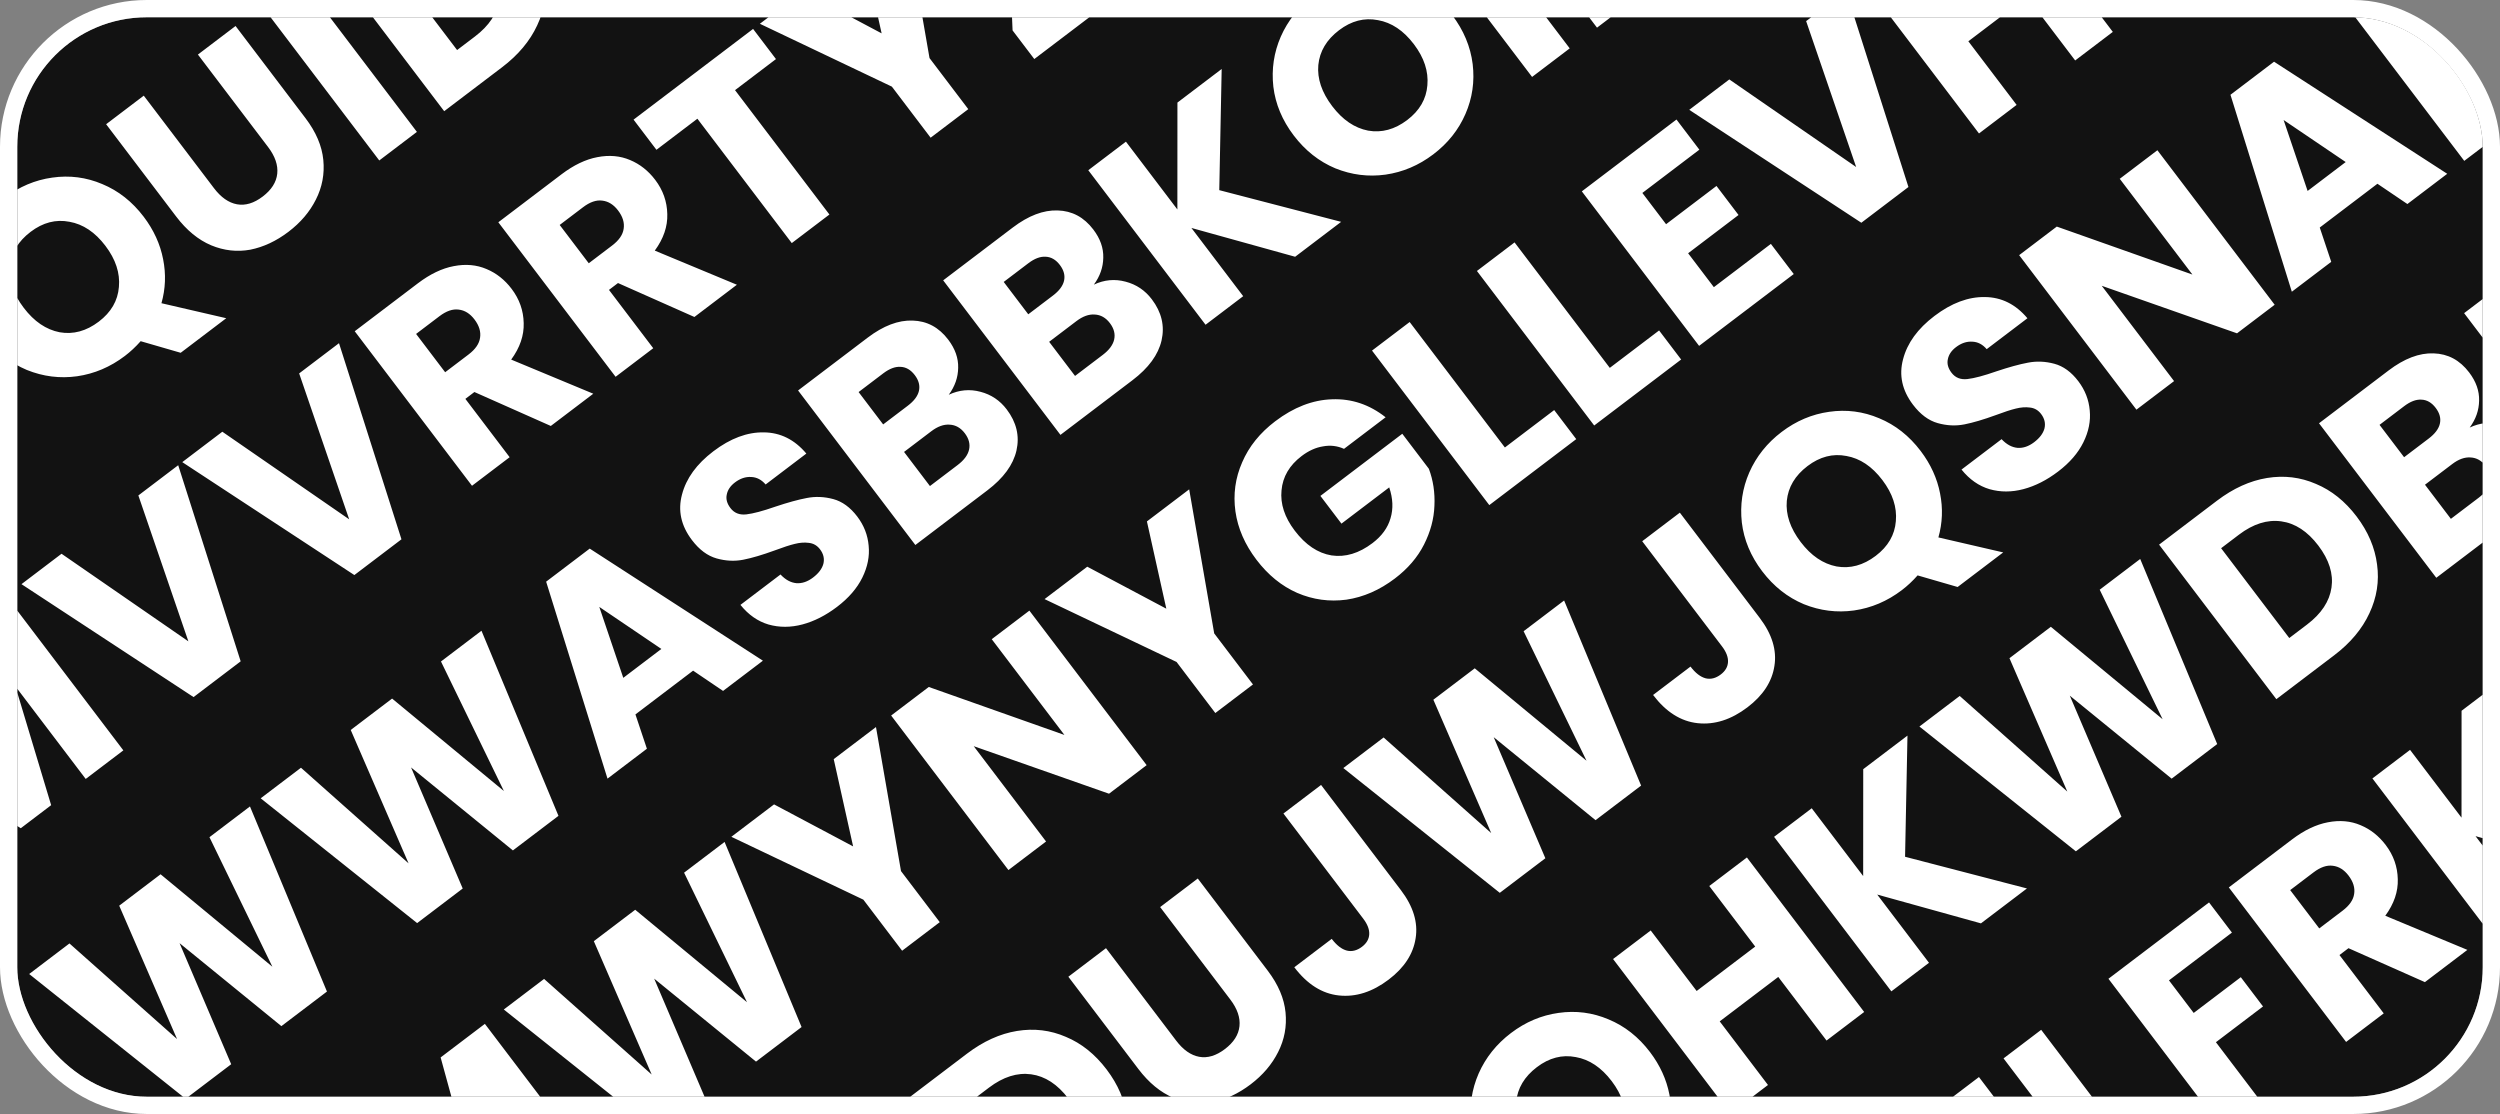
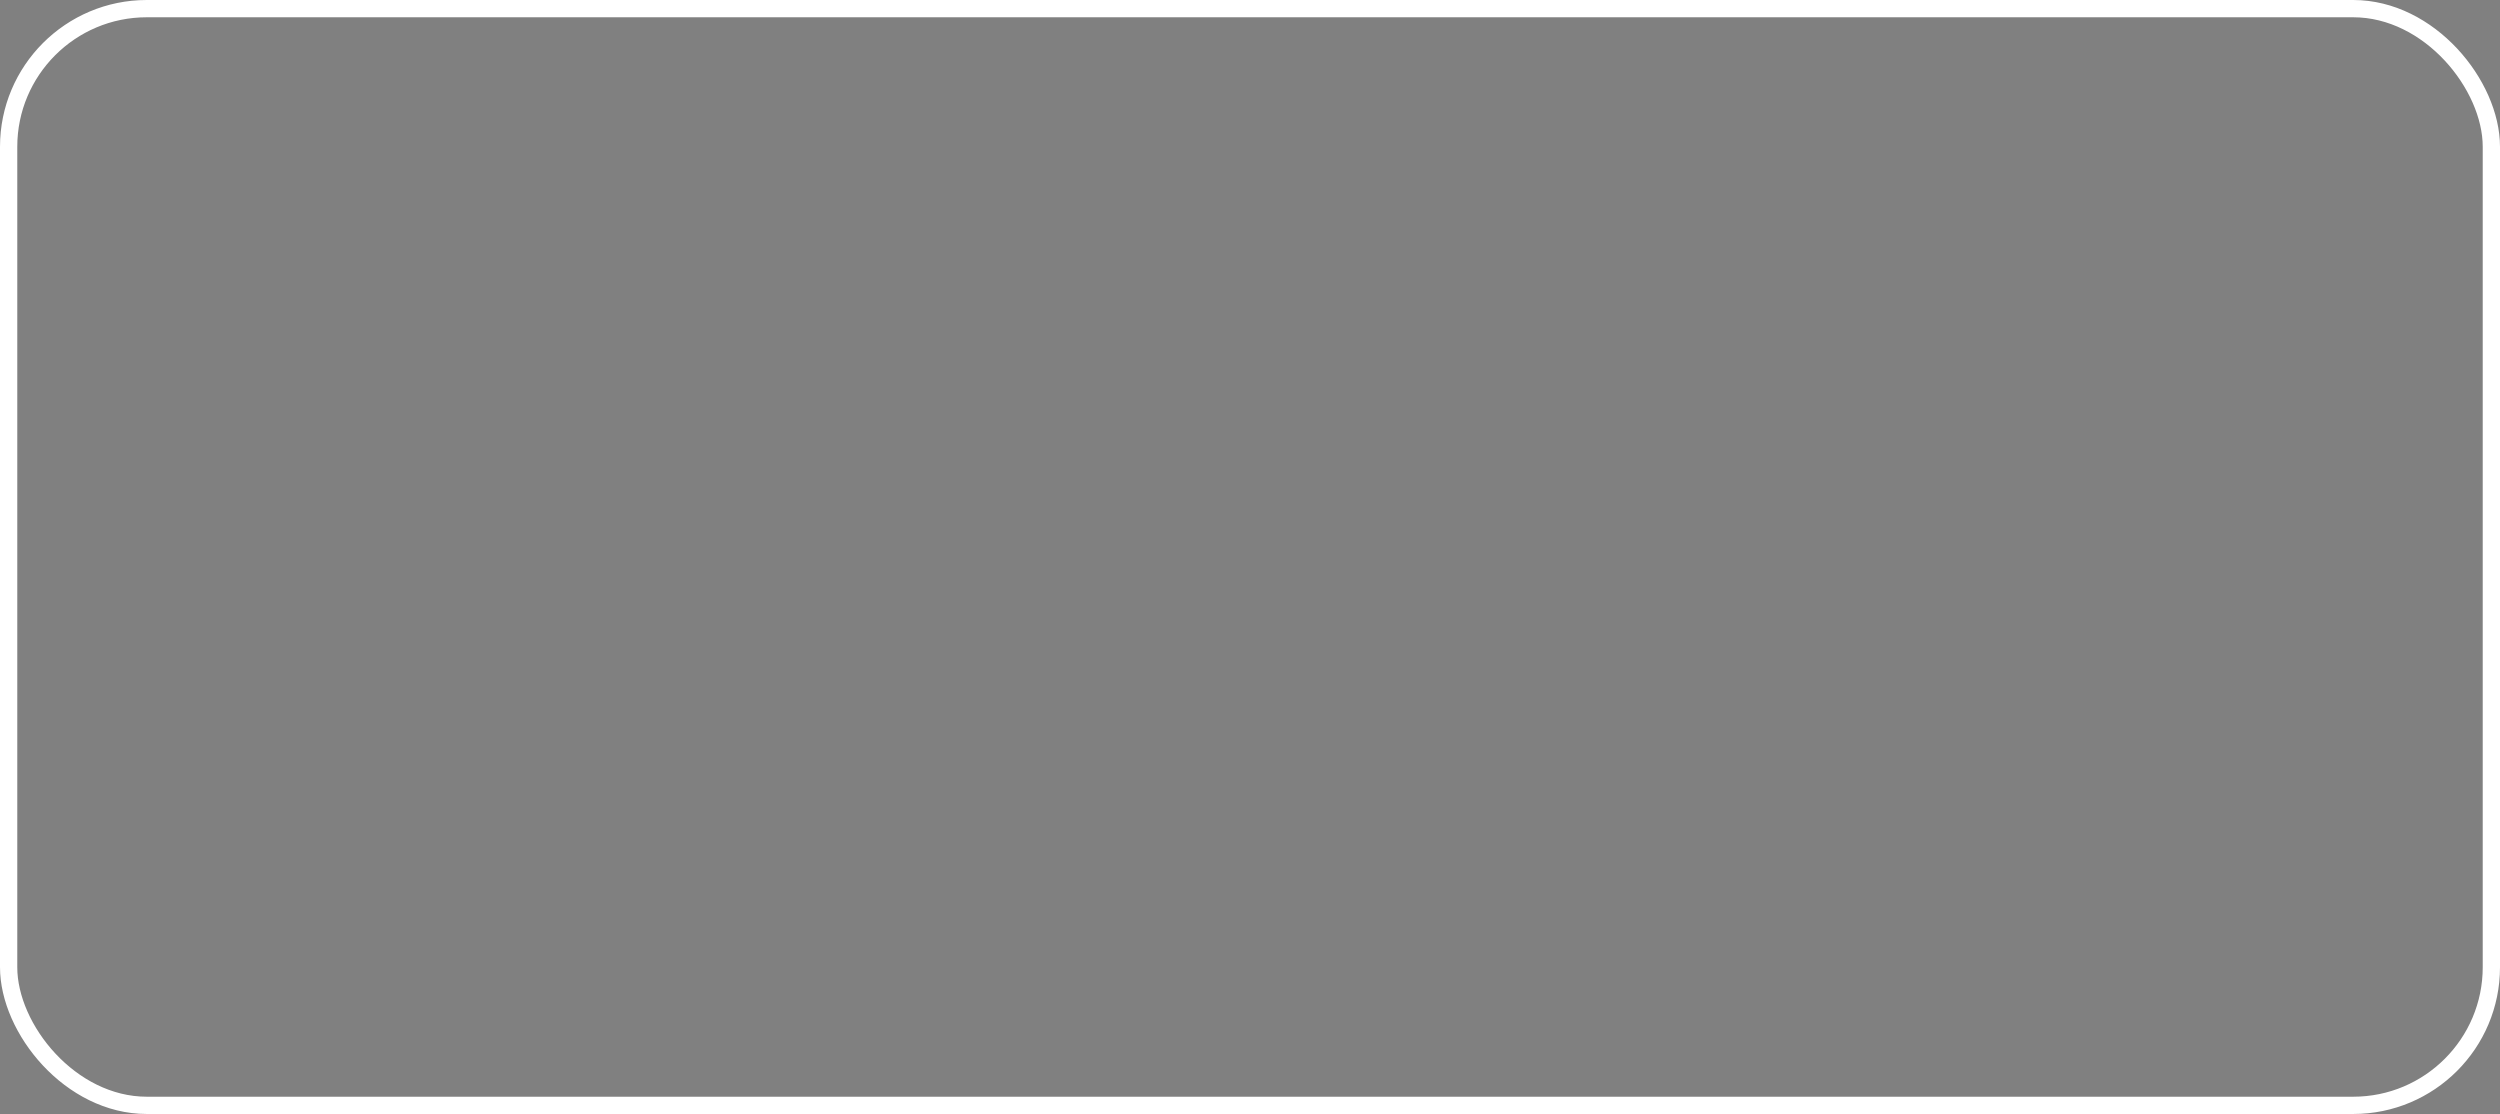
<svg xmlns="http://www.w3.org/2000/svg" width="579" height="258" viewBox="0 0 579 258" fill="none">
  <rect x="0" y="0" width="579" height="258" fill="#808080" stroke="none" />
  <g clip-path="url(#clip0_403_13)">
    <rect x="4" y="4" width="571" height="250" rx="30" fill="#121212" />
-     <path d="M-315.023 39.053C-312.614 37.922 -310.162 37.694 -307.666 38.371C-305.196 39.014 -303.175 40.372 -301.601 42.446C-299.332 45.437 -298.58 48.615 -299.346 51.982C-300.103 55.288 -302.351 58.361 -306.09 61.198L-322.761 73.85L-349.922 38.061L-333.812 25.835C-330.175 23.075 -326.705 21.754 -323.402 21.872C-320.065 21.964 -317.313 23.437 -315.146 26.292C-313.547 28.399 -312.78 30.575 -312.844 32.82C-312.874 35.039 -313.6 37.117 -315.023 39.053ZM-330.216 45.924L-324.506 41.59C-323.078 40.507 -322.223 39.376 -321.94 38.197C-321.648 36.958 -321.966 35.726 -322.895 34.503C-323.824 33.279 -324.924 32.641 -326.195 32.589C-327.433 32.51 -328.766 33.013 -330.193 34.096L-335.903 38.429L-330.216 45.924ZM-312.959 55.323C-311.497 54.214 -310.621 53.04 -310.329 51.801C-310.029 50.502 -310.357 49.224 -311.311 47.967C-312.265 46.709 -313.438 46.046 -314.83 45.977C-316.187 45.882 -317.596 46.389 -319.058 47.499L-325.379 52.296L-319.382 60.198L-312.959 55.323ZM-268.406 32.599L-292.432 25.925L-280.438 41.73L-289.155 48.346L-316.316 12.557L-307.598 5.941L-295.682 21.643L-295.669 -3.113L-285.422 -10.889L-285.979 17.172L-257.751 24.512L-268.406 32.599ZM-236.412 8.88C-239.776 11.433 -243.463 12.999 -247.47 13.576C-251.443 14.128 -255.32 13.642 -259.101 12.119C-262.873 10.536 -266.088 7.994 -268.744 4.494C-271.401 0.993 -272.971 -2.77 -273.455 -6.795C-273.905 -10.846 -273.329 -14.71 -271.729 -18.389C-270.095 -22.093 -267.595 -25.222 -264.23 -27.776C-260.866 -30.329 -257.196 -31.882 -253.223 -32.434C-249.216 -33.011 -245.356 -32.512 -241.643 -30.938C-237.897 -29.389 -234.695 -26.864 -232.038 -23.363C-229.382 -19.863 -227.798 -16.083 -227.289 -12.024C-226.805 -7.999 -227.364 -4.147 -228.964 -0.469C-230.564 3.21 -233.047 6.326 -236.412 8.88ZM-242.447 0.927C-239.593 -1.24 -238.038 -3.92 -237.783 -7.113C-237.494 -10.332 -238.536 -13.505 -240.909 -16.631C-243.308 -19.792 -246.083 -21.649 -249.235 -22.203C-252.379 -22.817 -255.378 -22.04 -258.233 -19.874C-261.122 -17.681 -262.724 -14.992 -263.039 -11.808C-263.319 -8.649 -262.247 -5.472 -259.823 -2.277C-257.424 0.884 -254.653 2.771 -251.509 3.385C-248.357 3.938 -245.336 3.119 -242.447 0.927ZM-231.974 -51.453L-204.813 -15.664L-213.531 -9.048L-240.691 -44.837L-231.974 -51.453ZM-166.479 -44.757L-175.197 -38.14L-206.531 -49.15L-189.778 -27.075L-198.495 -20.459L-225.656 -56.247L-216.938 -62.863L-185.527 -51.752L-202.358 -73.929L-193.64 -80.545L-166.479 -44.757ZM-154.975 -92.053C-156.523 -92.752 -158.141 -92.944 -159.829 -92.627C-161.509 -92.37 -163.164 -91.622 -164.796 -90.384C-167.617 -88.243 -169.167 -85.593 -169.448 -82.434C-169.755 -79.309 -168.734 -76.201 -166.387 -73.108C-163.885 -69.811 -161.041 -67.898 -157.855 -67.371C-154.661 -66.902 -151.5 -67.855 -148.374 -70.228C-146.232 -71.853 -144.844 -73.764 -144.208 -75.96C-143.538 -78.183 -143.637 -80.572 -144.504 -83.127L-155.567 -74.731L-160.442 -81.154L-141.477 -95.547L-135.326 -87.441C-134.321 -84.776 -133.89 -81.916 -134.035 -78.86C-134.146 -75.83 -134.952 -72.834 -136.455 -69.873C-137.957 -66.912 -140.203 -64.296 -143.194 -62.027C-146.729 -59.344 -150.47 -57.71 -154.417 -57.124C-158.357 -56.598 -162.153 -57.119 -165.806 -58.685C-169.424 -60.277 -172.575 -62.841 -175.258 -66.376C-177.94 -69.91 -179.561 -73.634 -180.121 -77.548C-180.673 -81.522 -180.153 -85.318 -178.56 -88.936C-176.994 -92.589 -174.443 -95.757 -170.909 -98.439C-166.626 -101.689 -162.237 -103.387 -157.741 -103.532C-153.21 -103.703 -149.077 -102.314 -145.339 -99.365L-154.975 -92.053ZM-117.465 -93.203L-102.069 -104.887L-96.653 -97.75L-121.939 -78.559L-126.969 -85.187L-128.389 -118.818L-143.683 -107.211L-149.1 -114.348L-123.813 -133.538L-118.784 -126.911L-117.465 -93.203ZM-82.1 -147.038C-80.526 -144.965 -79.558 -142.701 -79.194 -140.245C-78.856 -137.823 -79.273 -135.338 -80.444 -132.788C-81.616 -130.239 -83.663 -127.855 -86.586 -125.636L-91.99 -121.535L-82.24 -108.688L-90.958 -102.072L-118.119 -137.86L-103.997 -148.578C-101.142 -150.744 -98.355 -152.083 -95.636 -152.593C-92.916 -153.104 -90.406 -152.866 -88.105 -151.881C-85.804 -150.896 -83.802 -149.281 -82.1 -147.038ZM-92.511 -132.067C-90.846 -133.331 -89.902 -134.663 -89.679 -136.064C-89.457 -137.464 -89.887 -138.879 -90.971 -140.306C-92.054 -141.733 -93.3 -142.529 -94.709 -142.691C-96.118 -142.854 -97.655 -142.303 -99.32 -141.039L-104.062 -137.441L-97.252 -128.468L-92.511 -132.067ZM-40.894 -140.067L-58.59 -147.928L-60.68 -146.342L-50.427 -132.832L-59.145 -126.216L-86.305 -162.004L-71.674 -173.108C-68.853 -175.249 -66.083 -176.575 -63.364 -177.085C-60.61 -177.622 -58.083 -177.397 -55.782 -176.412C-53.507 -175.46 -51.57 -173.931 -49.97 -171.824C-48.165 -169.445 -47.232 -166.805 -47.173 -163.904C-47.08 -161.028 -48.045 -158.207 -50.069 -155.439L-31.054 -147.534L-40.894 -140.067ZM-65.362 -152.51L-59.958 -156.612C-58.36 -157.824 -57.467 -159.118 -57.279 -160.493C-57.056 -161.893 -57.487 -163.307 -58.57 -164.735C-59.602 -166.094 -60.822 -166.855 -62.231 -167.018C-63.606 -167.206 -65.092 -166.695 -66.69 -165.482L-72.094 -161.381L-65.362 -152.51ZM-29.75 -204.925L-24.45 -197.941L-39.03 -186.876L-33.304 -179.33L-22.394 -187.61L-17.248 -180.83L-28.158 -172.55L-17.17 -158.071L-25.888 -151.455L-53.048 -187.244L-29.75 -204.925ZM19.473 -195.844L6.116 -185.707L8.773 -177.76L-0.353 -170.835L-14.565 -216.45L-4.47 -224.111L35.64 -198.15L26.412 -191.147L19.473 -195.844ZM12.123 -200.871L-2.256 -210.607L3.303 -194.177L12.123 -200.871ZM60.33 -216.888L36.304 -223.561L48.298 -207.757L39.581 -201.141L12.42 -236.93L21.138 -243.546L33.054 -227.844L33.067 -252.599L43.314 -260.376L42.757 -232.315L70.985 -224.975L60.33 -216.888ZM56.532 -270.407L72.782 -248.995C74.407 -246.854 76.185 -245.606 78.115 -245.25C80.046 -244.894 82.031 -245.49 84.07 -247.037C86.109 -248.585 87.234 -250.349 87.445 -252.33C87.655 -254.311 86.948 -256.372 85.323 -258.513L69.073 -279.925L77.791 -286.541L94.002 -265.18C96.427 -261.986 97.798 -258.768 98.115 -255.527C98.432 -252.286 97.86 -249.228 96.4 -246.352C94.975 -243.502 92.851 -241.007 90.03 -238.866C87.209 -236.725 84.264 -235.347 81.196 -234.733C78.135 -234.178 75.121 -234.515 72.153 -235.744C69.159 -237.007 66.45 -239.235 64.025 -242.43L47.814 -263.791L56.532 -270.407ZM116.259 -297.899C114.71 -298.599 113.092 -298.79 111.404 -298.473C109.725 -298.216 108.069 -297.469 106.438 -296.231C103.617 -294.09 102.066 -291.44 101.785 -288.281C101.479 -285.156 102.499 -282.047 104.846 -278.954C107.348 -275.657 110.192 -273.745 113.378 -273.217C116.572 -272.749 119.733 -273.701 122.86 -276.074C125.001 -277.699 126.39 -279.61 127.026 -281.807C127.696 -284.029 127.597 -286.418 126.729 -288.973L115.666 -280.577L110.791 -287.001L129.756 -301.394L135.908 -293.288C136.913 -290.623 137.343 -287.762 137.198 -284.706C137.087 -281.676 136.281 -278.681 134.779 -275.72C133.277 -272.758 131.03 -270.143 128.039 -267.873C124.505 -265.19 120.763 -263.556 116.816 -262.971C112.876 -262.445 109.08 -262.965 105.428 -264.532C101.809 -266.124 98.658 -268.687 95.976 -272.222C93.293 -275.757 91.672 -279.481 91.112 -283.394C90.56 -287.368 91.081 -291.164 92.673 -294.783C94.239 -298.435 96.79 -301.603 100.325 -304.286C104.607 -307.536 108.996 -309.233 113.493 -309.378C118.023 -309.549 122.157 -308.16 125.894 -305.212L116.259 -297.899ZM155.092 -327.371C153.543 -328.07 151.925 -328.262 150.237 -327.945C148.557 -327.688 146.902 -326.94 145.271 -325.702C142.45 -323.561 140.899 -320.911 140.618 -317.752C140.312 -314.627 141.332 -311.518 143.679 -308.425C146.181 -305.129 149.025 -303.216 152.211 -302.688C155.405 -302.22 158.566 -303.172 161.693 -305.546C163.834 -307.171 165.223 -309.081 165.859 -311.278C166.529 -313.501 166.43 -315.889 165.562 -318.445L154.499 -310.049L149.624 -316.472L168.589 -330.865L174.741 -322.759C175.746 -320.094 176.176 -317.233 176.031 -314.178C175.92 -311.148 175.114 -308.152 173.612 -305.191C172.11 -302.23 169.863 -299.614 166.872 -297.344C163.338 -294.662 159.596 -293.028 155.649 -292.442C151.709 -291.916 147.913 -292.437 144.261 -294.003C140.642 -295.595 137.491 -298.159 134.809 -301.693C132.126 -305.228 130.505 -308.952 129.945 -312.866C129.393 -316.839 129.914 -320.635 131.506 -324.254C133.072 -327.907 135.623 -331.074 139.157 -333.757C143.44 -337.007 147.829 -338.705 152.326 -338.85C156.856 -339.02 160.99 -337.632 164.727 -334.683L155.092 -327.371ZM206.22 -337.571L192.863 -327.434L195.52 -319.487L186.394 -312.562L172.182 -358.178L182.276 -365.838L222.386 -339.877L213.159 -332.874L206.22 -337.571ZM198.87 -342.598L184.491 -352.334L190.05 -335.905L198.87 -342.598ZM239.696 -409.416L266.857 -373.627L258.139 -367.011L241.851 -388.474L250.135 -360.937L243.1 -355.598L218.718 -370.998L235.045 -349.484L226.327 -342.868L199.167 -378.657L209.465 -386.472L238.312 -369.318L229.449 -401.639L239.696 -409.416ZM293.875 -394.132L269.85 -400.805L281.844 -385.001L273.126 -378.385L245.965 -414.174L254.683 -420.79L266.6 -405.088L266.612 -429.843L276.86 -437.62L276.302 -409.559L304.53 -402.219L293.875 -394.132ZM340.689 -429.661L331.971 -423.044L300.638 -434.054L317.391 -411.979L308.673 -405.363L281.512 -441.151L290.23 -447.767L321.641 -436.656L304.811 -458.833L313.528 -465.449L340.689 -429.661ZM328.565 -476.861L355.726 -441.072L347.008 -434.456L319.847 -470.245L328.565 -476.861ZM-298.119 101.397L-292.625 108.636L-280.951 99.776L-275.844 106.505L-287.518 115.366L-281.56 123.217L-268.356 113.196L-263.055 120.18L-284.977 136.817L-312.138 101.029L-290.216 84.392L-284.915 91.376L-298.119 101.397ZM-244.176 106.414C-246.793 108.4 -249.46 109.755 -252.178 110.479C-254.896 111.203 -257.516 111.209 -260.037 110.498C-262.525 109.761 -264.692 108.246 -266.54 105.953L-257.262 98.911C-256.12 100.133 -254.887 100.805 -253.564 100.925C-252.266 101.012 -250.989 100.578 -249.731 99.623C-248.44 98.643 -247.639 97.58 -247.33 96.435C-247.047 95.256 -247.305 94.14 -248.104 93.086C-248.775 92.202 -249.635 91.704 -250.686 91.59C-251.702 91.451 -252.794 91.53 -253.961 91.826C-255.095 92.097 -256.64 92.601 -258.599 93.338C-261.452 94.378 -263.88 95.096 -265.883 95.491C-267.886 95.886 -269.943 95.787 -272.054 95.193C-274.165 94.6 -276.072 93.181 -277.775 90.938C-280.302 87.607 -281.069 84.091 -280.075 80.391C-279.106 76.656 -276.684 73.319 -272.81 70.378C-268.867 67.386 -264.967 65.926 -261.11 65.998C-257.278 66.036 -254 67.673 -251.277 70.908L-260.708 78.066C-261.653 76.962 -262.762 76.384 -264.033 76.332C-265.331 76.245 -266.592 76.666 -267.815 77.595C-268.869 78.394 -269.499 79.328 -269.706 80.396C-269.939 81.43 -269.656 82.474 -268.857 83.527C-267.98 84.683 -266.752 85.171 -265.175 84.991C-263.597 84.811 -261.369 84.218 -258.49 83.212C-255.586 82.24 -253.149 81.569 -251.18 81.199C-249.177 80.804 -247.133 80.886 -245.047 81.446C-242.962 82.006 -241.107 83.356 -239.482 85.498C-237.934 87.537 -237.055 89.789 -236.845 92.254C-236.601 94.693 -237.09 97.153 -238.313 99.635C-239.536 102.117 -241.491 104.377 -244.176 106.414ZM-219.595 30.795L-205.128 76.218L-216.038 84.498L-255.893 58.343L-246.615 51.301L-217.238 71.589L-228.822 37.798L-219.595 30.795ZM-193.52 11.006L-175.026 35.375C-172.163 39.148 -171.028 42.866 -171.621 46.53C-172.181 50.169 -174.262 53.355 -177.865 56.089C-181.637 58.952 -185.475 60.177 -189.377 59.764C-193.279 59.351 -196.726 57.173 -199.718 53.231L-191.051 46.654C-189.917 48.149 -188.747 49.056 -187.542 49.373C-186.362 49.656 -185.195 49.359 -184.039 48.483C-182.986 47.683 -182.428 46.724 -182.366 45.606C-182.304 44.488 -182.763 43.283 -183.743 41.991L-202.238 17.622L-193.52 11.006ZM-141.836 18.221L-155.193 28.358L-152.537 36.305L-161.662 43.23L-175.874 -2.386L-165.78 -10.046L-125.67 15.915L-134.898 22.918L-141.836 18.221ZM-149.187 13.194L-163.566 3.458L-158.006 19.888L-149.187 13.194ZM-108.36 -53.624L-81.199 -17.835L-89.917 -11.219L-106.206 -32.682L-97.921 -5.145L-104.956 0.195L-129.339 -15.206L-113.011 6.308L-121.729 12.924L-148.89 -22.865L-138.592 -30.68L-109.745 -13.526L-118.607 -45.847L-108.36 -53.624ZM-52.844 -95.757L-35.013 -52.888L-45.566 -44.879L-69.15 -64.099L-57.189 -36.057L-67.742 -28.048L-103.977 -56.95L-94.648 -64.03L-69.728 -41.887L-83.126 -72.774L-73.542 -80.048L-47.653 -58.64L-62.224 -88.638L-52.844 -95.757ZM-17.782 -122.366L-11.985 -89.004L-3.009 -77.176L-11.727 -70.56L-20.703 -82.388L-51.276 -96.947L-41.386 -104.453L-23.077 -94.726L-27.57 -114.938L-17.782 -122.366ZM44.908 -113.541L36.19 -106.925L4.857 -117.934L21.61 -95.86L12.892 -89.244L-14.269 -125.032L-5.551 -131.648L25.86 -120.537L9.029 -142.714L17.747 -149.33L44.908 -113.541ZM54.757 -177.418L60.553 -144.055L69.529 -132.227L60.811 -125.611L51.835 -137.439L21.262 -151.998L31.152 -159.504L49.461 -149.777L44.968 -169.989L54.757 -177.418ZM90.615 -186.795C89.067 -187.495 87.449 -187.686 85.761 -187.369C84.081 -187.112 82.426 -186.365 80.794 -185.127C77.973 -182.986 76.422 -180.336 76.142 -177.177C75.835 -174.052 76.856 -170.943 79.203 -167.85C81.705 -164.553 84.549 -162.641 87.735 -162.113C90.929 -161.645 94.09 -162.597 97.216 -164.97C99.358 -166.595 100.746 -168.506 101.382 -170.703C102.052 -172.925 101.953 -175.314 101.086 -177.869L90.023 -169.473L85.148 -175.897L104.112 -190.29L110.264 -182.184C111.269 -179.519 111.7 -176.658 111.555 -173.602C111.444 -170.572 110.638 -167.577 109.135 -164.616C107.633 -161.654 105.387 -159.039 102.396 -156.769C98.861 -154.087 95.12 -152.452 91.172 -151.867C87.233 -151.341 83.437 -151.861 79.784 -153.428C76.165 -155.02 73.015 -157.583 70.332 -161.118C67.65 -164.653 66.028 -168.377 65.469 -172.29C64.917 -176.264 65.437 -180.06 67.029 -183.679C68.596 -187.331 71.147 -190.499 74.681 -193.182C78.963 -196.432 83.353 -198.129 87.849 -198.274C92.379 -198.445 96.513 -197.056 100.251 -194.108L90.615 -186.795ZM127.873 -187.112L139.293 -195.778L144.4 -189.049L124.263 -173.766L97.102 -209.555L105.82 -216.171L127.873 -187.112ZM152.169 -205.55L163.589 -214.217L168.696 -207.488L148.558 -192.205L121.397 -227.993L130.115 -234.609L152.169 -205.55ZM159.711 -246.063L165.205 -238.824L176.88 -247.684L181.987 -240.955L170.313 -232.095L176.271 -224.244L189.475 -234.265L194.776 -227.28L172.854 -210.643L145.693 -246.432L167.615 -263.069L172.915 -256.084L159.711 -246.063ZM206.871 -292.861L221.337 -247.439L210.427 -239.159L170.572 -265.313L179.851 -272.355L209.228 -252.067L197.643 -285.858L206.871 -292.861ZM241.51 -319.15L268.671 -283.362L259.954 -276.746L248.772 -291.479L235.211 -281.187L246.393 -266.454L237.675 -259.838L210.514 -295.626L219.232 -302.242L229.872 -288.223L243.433 -298.514L232.793 -312.534L241.51 -319.15ZM273.549 -343.465L278.85 -336.481L269.367 -329.284L291.227 -300.48L282.51 -293.864L260.65 -322.668L251.167 -315.472L245.866 -322.456L273.549 -343.465ZM286.489 -353.286L302.739 -331.874C304.364 -329.733 306.142 -328.484 308.072 -328.128C310.003 -327.772 311.988 -328.368 314.027 -329.915C316.066 -331.463 317.191 -333.227 317.402 -335.208C317.612 -337.189 316.905 -339.25 315.28 -341.392L299.03 -362.804L307.748 -369.42L323.959 -348.059C326.384 -344.864 327.755 -341.646 328.072 -338.405C328.389 -335.164 327.818 -332.106 326.358 -329.23C324.932 -326.381 322.808 -323.885 319.987 -321.744C317.166 -319.604 314.222 -318.226 311.153 -317.611C308.093 -317.056 305.079 -317.393 302.11 -318.622C299.117 -319.885 296.407 -322.114 293.983 -325.309L277.771 -346.67L286.489 -353.286ZM344.866 -397.589L372.027 -361.801L363.309 -355.185L352.127 -369.918L338.567 -359.627L349.748 -344.893L341.03 -338.277L313.87 -374.066L322.587 -380.682L333.227 -366.662L346.788 -376.954L336.148 -390.973L344.866 -397.589ZM381.85 -425.657L387.646 -392.295L396.622 -380.467L387.904 -373.851L378.928 -385.679L348.355 -400.238L358.245 -407.744L376.554 -398.017L372.061 -418.229L381.85 -425.657ZM-246.172 142.608L-227.678 166.977C-224.815 170.749 -223.68 174.468 -224.274 178.132C-224.833 181.77 -226.914 184.957 -230.517 187.691C-234.29 190.554 -238.127 191.779 -242.029 191.366C-245.931 190.953 -249.378 188.775 -252.37 184.833L-243.704 178.255C-242.569 179.751 -241.399 180.657 -240.194 180.975C-239.014 181.258 -237.847 180.961 -236.692 180.084C-235.638 179.285 -235.08 178.326 -235.018 177.207C-234.956 176.089 -235.415 174.884 -236.396 173.593L-254.89 149.224L-246.172 142.608ZM-215.832 119.582L-210.532 126.567L-225.112 137.632L-219.386 145.177L-208.476 136.897L-203.33 143.678L-214.24 151.958L-203.252 166.436L-211.97 173.052L-239.13 137.264L-215.832 119.582ZM-175.232 106.927C-173.658 109 -172.689 111.265 -172.326 113.72C-171.988 116.142 -172.404 118.627 -173.576 121.177C-174.748 123.727 -176.795 126.111 -179.718 128.329L-185.122 132.43L-175.372 145.277L-184.089 151.893L-211.25 116.105L-197.129 105.388C-194.274 103.221 -191.487 101.882 -188.767 101.372C-186.048 100.861 -183.538 101.099 -181.237 102.084C-178.936 103.07 -176.934 104.684 -175.232 106.927ZM-185.643 121.898C-183.977 120.635 -183.033 119.302 -182.811 117.901C-182.588 116.501 -183.019 115.087 -184.102 113.659C-185.186 112.232 -186.432 111.437 -187.841 111.274C-189.25 111.111 -190.787 111.662 -192.452 112.926L-197.193 116.524L-190.384 125.497L-185.643 121.898ZM-166.029 81.785C-162.257 78.922 -158.392 77.168 -154.437 76.522C-150.481 75.877 -146.706 76.333 -143.113 77.892C-139.512 79.39 -136.37 81.907 -133.688 85.441C-131.031 88.942 -129.453 92.645 -128.953 96.551C-128.419 100.43 -129.011 104.201 -130.731 107.863C-132.417 111.5 -135.13 114.736 -138.868 117.574L-152.276 127.749L-179.437 91.961L-166.029 81.785ZM-145.155 110.454C-141.859 107.952 -139.976 105.104 -139.508 101.91C-139.04 98.716 -140.057 95.47 -142.559 92.174C-145.061 88.877 -147.926 87.007 -151.154 86.565C-154.382 86.122 -157.644 87.152 -160.941 89.654L-165.071 92.788L-149.285 113.588L-145.155 110.454ZM-93.149 26.475L-75.318 69.344L-85.871 77.352L-109.456 58.133L-97.494 86.174L-108.047 94.183L-144.283 65.281L-134.953 58.201L-110.033 80.344L-123.432 49.457L-113.847 42.183L-87.959 63.591L-102.53 33.594L-93.149 26.475ZM-43.365 45.094L-61.061 37.233L-63.152 38.819L-52.899 52.329L-61.616 58.945L-88.777 23.157L-74.146 12.052C-71.325 9.911 -68.555 8.586 -65.835 8.075C-63.082 7.539 -60.555 7.764 -58.254 8.749C-55.978 9.7 -54.041 11.23 -52.442 13.337C-50.636 15.716 -49.704 18.356 -49.645 21.257C-49.552 24.132 -50.517 26.954 -52.541 29.722L-33.526 37.627L-43.365 45.094ZM-67.833 32.65L-62.429 28.549C-60.832 27.337 -59.939 26.043 -59.75 24.668C-59.528 23.267 -59.959 21.853 -61.042 20.426C-62.074 19.067 -63.294 18.305 -64.703 18.143C-66.078 17.954 -67.564 18.466 -69.161 19.678L-74.565 23.78L-67.833 32.65ZM-46.803 -8.699L-19.642 27.089L-28.359 33.705L-55.52 -2.083L-46.803 -8.699ZM-9.462 8.116L5.934 -3.569L11.351 3.568L-13.936 22.759L-18.965 16.131L-20.386 -17.499L-35.68 -5.892L-41.097 -13.029L-15.81 -32.22L-10.78 -25.593L-9.462 8.116ZM3.292 -46.718C7.065 -49.581 10.929 -51.335 14.885 -51.98C18.841 -52.626 22.615 -52.169 26.208 -50.611C29.809 -49.113 32.951 -46.596 35.634 -43.062C38.291 -39.561 39.869 -35.858 40.369 -31.952C40.903 -28.073 40.31 -24.302 38.59 -20.64C36.904 -17.003 34.192 -13.766 30.453 -10.929L17.045 -0.753L-10.116 -36.542L3.292 -46.718ZM24.166 -18.049C27.463 -20.551 29.346 -23.399 29.814 -26.593C30.282 -29.787 29.265 -33.032 26.763 -36.329C24.261 -39.626 21.396 -41.496 18.168 -41.938C14.94 -42.38 11.677 -41.351 8.381 -38.849L4.251 -35.715L20.037 -14.915L24.166 -18.049ZM35.49 -71.153L51.74 -49.741C53.365 -47.6 55.143 -46.351 57.073 -45.995C59.004 -45.639 60.989 -46.235 63.028 -47.783C65.067 -49.331 66.192 -51.095 66.403 -53.076C66.614 -55.057 65.906 -57.118 64.281 -59.259L48.031 -80.671L56.749 -87.287L72.96 -65.926C75.385 -62.731 76.756 -59.514 77.073 -56.273C77.39 -53.032 76.819 -49.974 75.359 -47.098C73.933 -44.248 71.809 -41.753 68.988 -39.612C66.167 -37.471 63.223 -36.093 60.154 -35.478C57.094 -34.923 54.08 -35.26 51.111 -36.489C48.117 -37.752 45.408 -39.981 42.984 -43.176L26.772 -64.537L35.49 -71.153ZM85.302 -108.957L103.796 -84.588C106.659 -80.816 107.794 -77.097 107.201 -73.433C106.641 -69.794 104.56 -66.608 100.957 -63.874C97.185 -61.011 93.347 -59.786 89.445 -60.199C85.543 -60.612 82.096 -62.79 79.104 -66.732L87.77 -73.31C88.906 -71.814 90.075 -70.908 91.281 -70.59C92.46 -70.307 93.627 -70.604 94.783 -71.481C95.836 -72.28 96.394 -73.239 96.456 -74.357C96.518 -75.476 96.059 -76.68 95.079 -77.972L76.584 -102.341L85.302 -108.957ZM141.591 -151.676L159.423 -108.807L148.87 -100.798L125.285 -120.018L137.246 -91.977L126.693 -83.968L90.457 -112.869L99.787 -119.95L124.707 -97.806L111.309 -128.694L120.893 -135.968L146.782 -114.56L132.211 -144.557L141.591 -151.676ZM168.395 -172.018L186.889 -147.649C189.752 -143.877 190.887 -140.158 190.293 -136.494C189.734 -132.856 187.652 -129.669 184.05 -126.935C180.277 -124.072 176.44 -122.847 172.538 -123.26C168.636 -123.673 165.188 -125.851 162.196 -129.793L170.863 -136.371C171.998 -134.875 173.168 -133.969 174.373 -133.652C175.552 -133.368 176.72 -133.665 177.875 -134.542C178.929 -135.341 179.487 -136.3 179.549 -137.419C179.61 -138.537 179.151 -139.742 178.171 -141.033L159.677 -165.402L168.395 -172.018ZM232.73 -154.801L223.461 -157.488C222.308 -156.184 221.085 -155.042 219.794 -154.062C216.429 -151.509 212.743 -149.943 208.735 -149.366C204.762 -148.814 200.885 -149.3 197.105 -150.823C193.332 -152.406 190.118 -154.947 187.461 -158.448C184.804 -161.949 183.234 -165.712 182.75 -169.737C182.301 -173.787 182.876 -177.652 184.476 -181.331C186.111 -185.035 188.61 -188.164 191.975 -190.717C195.34 -193.271 199.009 -194.824 202.982 -195.375C206.99 -195.953 210.85 -195.454 214.562 -193.88C218.309 -192.331 221.51 -189.806 224.167 -186.305C226.489 -183.246 227.988 -179.965 228.665 -176.462C229.35 -173.018 229.22 -169.625 228.275 -166.283L243.283 -162.81L232.73 -154.801ZM196.383 -165.219C198.781 -162.058 201.553 -160.171 204.697 -159.557C207.849 -159.003 210.869 -159.823 213.758 -162.015C216.613 -164.182 218.168 -166.862 218.423 -170.055C218.712 -173.273 217.669 -176.446 215.296 -179.573C212.898 -182.734 210.122 -184.591 206.97 -185.145C203.826 -185.759 200.827 -184.982 197.972 -182.815C195.083 -180.623 193.481 -177.934 193.167 -174.75C192.886 -171.591 193.958 -168.414 196.383 -165.219ZM255.994 -181.536C253.377 -179.55 250.71 -178.195 247.992 -177.471C245.274 -176.747 242.654 -176.741 240.133 -177.452C237.645 -178.189 235.478 -179.704 233.63 -181.998L242.908 -189.039C244.05 -187.817 245.283 -187.145 246.606 -187.025C247.904 -186.939 249.181 -187.372 250.439 -188.327C251.73 -189.307 252.531 -190.37 252.84 -191.515C253.123 -192.694 252.865 -193.811 252.066 -194.864C251.395 -195.748 250.535 -196.246 249.484 -196.36C248.468 -196.499 247.376 -196.42 246.209 -196.124C245.075 -195.853 243.529 -195.349 241.571 -194.613C238.718 -193.572 236.29 -192.854 234.287 -192.459C232.284 -192.064 230.227 -192.163 228.116 -192.757C226.005 -193.351 224.098 -194.769 222.395 -197.012C219.868 -200.343 219.101 -203.859 220.095 -207.559C221.064 -211.294 223.486 -214.632 227.36 -217.572C231.303 -220.564 235.203 -222.024 239.06 -221.952C242.892 -221.914 246.17 -220.277 248.893 -217.042L239.462 -209.884C238.517 -210.988 237.408 -211.566 236.136 -211.619C234.839 -211.705 233.578 -211.284 232.355 -210.356C231.301 -209.556 230.671 -208.622 230.464 -207.554C230.23 -206.52 230.514 -205.477 231.313 -204.423C232.19 -203.268 233.418 -202.78 234.995 -202.959C236.573 -203.139 238.801 -203.732 241.68 -204.738C244.584 -205.71 247.021 -206.381 248.99 -206.751C250.993 -207.146 253.037 -207.064 255.123 -206.504C257.208 -205.944 259.063 -204.594 260.688 -202.453C262.236 -200.413 263.115 -198.161 263.325 -195.696C263.569 -193.257 263.08 -190.797 261.857 -188.315C260.633 -185.833 258.679 -183.574 255.994 -181.536ZM306.155 -220.167L297.438 -213.551L266.104 -224.56L282.857 -202.485L274.14 -195.869L246.979 -231.658L255.696 -238.274L287.107 -227.163L270.277 -249.339L278.995 -255.955L306.155 -220.167ZM329.956 -248.192L316.599 -238.055L319.255 -230.109L310.129 -223.183L295.918 -268.799L306.012 -276.46L346.122 -250.499L336.894 -243.496L329.956 -248.192ZM322.605 -253.219L308.226 -262.955L313.786 -246.526L322.605 -253.219ZM382.079 -277.787L373.361 -271.171L342.028 -282.18L358.781 -260.106L350.063 -253.49L322.902 -289.278L331.62 -295.894L363.031 -284.783L346.2 -306.96L354.918 -313.576L382.079 -277.787ZM374.645 -328.547C378.418 -331.41 382.282 -333.165 386.238 -333.81C390.194 -334.456 393.968 -333.999 397.561 -332.441C401.162 -330.942 404.304 -328.426 406.986 -324.891C409.643 -321.39 411.222 -317.687 411.722 -313.782C412.256 -309.902 411.663 -306.131 409.943 -302.469C408.257 -298.833 405.545 -295.596 401.806 -292.759L388.398 -282.583L361.237 -318.372L374.645 -328.547ZM395.519 -299.878C398.816 -302.38 400.698 -305.228 401.166 -308.423C401.635 -311.617 400.618 -314.862 398.116 -318.159C395.614 -321.456 392.749 -323.325 389.521 -323.768C386.292 -324.21 383.03 -323.18 379.733 -320.678L375.604 -317.545L391.39 -296.744L395.519 -299.878ZM434.297 -355.661C435.87 -353.587 436.839 -351.323 437.203 -348.867C437.541 -346.446 437.124 -343.96 435.952 -341.411C434.78 -338.861 432.733 -336.477 429.81 -334.259L424.406 -330.158L434.156 -317.31L425.439 -310.694L398.278 -346.483L412.4 -357.2C415.254 -359.367 418.042 -360.705 420.761 -361.216C423.48 -361.726 425.99 -361.489 428.291 -360.503C430.592 -359.518 432.594 -357.904 434.297 -355.661ZM423.886 -340.689C425.551 -341.953 426.495 -343.285 426.717 -344.686C426.94 -346.087 426.509 -347.501 425.426 -348.928C424.343 -350.356 423.096 -351.151 421.688 -351.314C420.279 -351.476 418.741 -350.926 417.076 -349.662L412.335 -346.064L419.144 -337.091L423.886 -340.689ZM-206.694 204.289L-179.533 240.078L-188.251 246.694L-199.432 231.961L-212.993 242.252L-201.812 256.986L-210.529 263.602L-237.69 227.813L-228.972 221.197L-218.333 235.217L-204.772 224.925L-215.412 210.906L-206.694 204.289ZM-154.989 221.45L-172.685 213.589L-174.775 215.176L-164.522 228.686L-173.24 235.302L-200.401 199.513L-185.769 188.409C-182.948 186.268 -180.178 184.942 -177.459 184.432C-174.706 183.896 -172.178 184.12 -169.877 185.106C-167.602 186.057 -165.665 187.586 -164.065 189.694C-162.26 192.073 -161.328 194.713 -161.268 197.614C-161.175 200.489 -162.141 203.311 -164.164 206.078L-145.149 213.983L-154.989 221.45ZM-179.457 209.007L-174.053 204.906C-172.455 203.694 -171.562 202.4 -171.374 201.025C-171.151 199.624 -171.582 198.21 -172.665 196.783C-173.697 195.423 -174.917 194.662 -176.326 194.499C-177.701 194.311 -179.187 194.823 -180.785 196.035L-186.189 200.136L-179.457 209.007ZM-119.234 194.315L-143.259 187.642L-131.265 203.446L-139.983 210.062L-167.144 174.274L-158.426 167.658L-146.509 183.36L-146.496 158.604L-136.249 150.827L-136.807 178.888L-108.579 186.229L-119.234 194.315ZM-98 121.799L-83.534 167.221L-94.444 175.501L-134.299 149.347L-125.02 142.305L-95.643 162.592L-107.228 128.802L-98 121.799ZM-62.01 112.322C-63.559 111.622 -65.177 111.431 -66.865 111.748C-68.545 112.005 -70.2 112.752 -71.832 113.99C-74.652 116.131 -76.203 118.781 -76.484 121.94C-76.79 125.065 -75.77 128.174 -73.423 131.267C-70.921 134.563 -68.077 136.476 -64.891 137.004C-61.697 137.472 -58.536 136.52 -55.409 134.147C-53.268 132.522 -51.88 130.611 -51.243 128.414C-50.573 126.192 -50.672 123.803 -51.54 121.248L-62.603 129.644L-67.478 123.22L-48.513 108.827L-42.361 116.933C-41.356 119.598 -40.926 122.459 -41.071 125.515C-41.182 128.545 -41.988 131.54 -43.49 134.501C-44.992 137.462 -47.239 140.078 -50.23 142.348C-53.764 145.03 -57.506 146.664 -61.453 147.25C-65.393 147.776 -69.189 147.256 -72.841 145.689C-76.46 144.097 -79.611 141.534 -82.293 137.999C-84.976 134.464 -86.597 130.74 -87.157 126.826C-87.709 122.853 -87.189 119.057 -85.596 115.438C-84.03 111.785 -81.479 108.618 -77.945 105.935C-73.662 102.685 -69.273 100.988 -64.777 100.843C-60.246 100.672 -56.112 102.061 -52.375 105.009L-62.01 112.322ZM-11.166 112.862C-14.531 115.416 -18.217 116.981 -22.225 117.559C-26.198 118.111 -30.075 117.625 -33.856 116.102C-37.628 114.519 -40.842 111.977 -43.499 108.477C-46.156 104.976 -47.726 101.213 -48.21 97.188C-48.66 93.137 -48.084 89.272 -46.484 85.594C-44.849 81.89 -42.35 78.761 -38.985 76.207C-35.62 73.653 -31.951 72.101 -27.978 71.549C-23.97 70.972 -20.11 71.47 -16.398 73.045C-12.651 74.594 -9.45 77.119 -6.793 80.619C-4.136 84.12 -2.553 87.9 -2.044 91.959C-1.56 95.984 -2.118 99.836 -3.719 103.514C-5.319 107.193 -7.802 110.309 -11.166 112.862ZM-17.202 104.909C-14.347 102.743 -12.792 100.063 -12.537 96.87C-12.249 93.651 -13.291 90.478 -15.664 87.351C-18.062 84.191 -20.838 82.333 -23.99 81.779C-27.134 81.166 -30.133 81.942 -32.988 84.109C-35.877 86.302 -37.479 88.99 -37.793 92.175C-38.074 95.334 -37.002 98.511 -34.578 101.706C-32.179 104.866 -29.407 106.754 -26.264 107.367C-23.112 107.921 -20.091 107.102 -17.202 104.909ZM41.848 81.707L32.578 79.02C31.425 80.324 30.203 81.466 28.911 82.446C25.546 85 21.86 86.565 17.853 87.143C13.879 87.695 10.002 87.209 6.222 85.686C2.45 84.103 -0.765 81.561 -3.422 78.061C-6.078 74.56 -7.649 70.797 -8.132 66.772C-8.582 62.721 -8.007 58.856 -6.406 55.178C-4.772 51.474 -2.272 48.345 1.093 45.791C4.457 43.238 8.126 41.685 12.1 41.133C16.107 40.556 19.967 41.054 23.68 42.629C27.426 44.178 30.628 46.703 33.285 50.203C35.606 53.262 37.105 56.543 37.782 60.047C38.467 63.49 38.337 66.883 37.392 70.225L52.401 73.698L41.848 81.707ZM5.5 71.29C7.899 74.451 10.67 76.338 13.814 76.951C16.966 77.505 19.986 76.686 22.875 74.493C25.73 72.327 27.285 69.647 27.54 66.454C27.829 63.235 26.787 60.062 24.414 56.935C22.015 53.775 19.24 51.917 16.088 51.364C12.944 50.75 9.944 51.526 7.09 53.693C4.201 55.886 2.599 58.574 2.284 61.759C2.003 64.918 3.075 68.095 5.5 71.29ZM33.296 22.155L49.546 43.566C51.171 45.708 52.949 46.956 54.879 47.312C56.81 47.668 58.795 47.072 60.834 45.525C62.873 43.977 63.998 42.213 64.209 40.232C64.419 38.251 63.712 36.19 62.087 34.049L45.837 12.637L54.555 6.021L70.766 27.382C73.191 30.576 74.562 33.794 74.879 37.035C75.196 40.276 74.624 43.334 73.165 46.21C71.739 49.06 69.615 51.555 66.794 53.696C63.973 55.837 61.029 57.215 57.96 57.829C54.9 58.384 51.885 58.047 48.917 56.818C45.923 55.555 43.214 53.327 40.789 50.132L24.578 28.771L33.296 22.155ZM69.394 -5.241L96.555 30.547L87.837 37.163L60.676 1.375L69.394 -5.241ZM89.12 -20.212C92.892 -23.075 96.756 -24.829 100.712 -25.474C104.668 -26.12 108.443 -25.663 112.035 -24.105C115.637 -22.607 118.778 -20.09 121.461 -16.556C124.118 -13.055 125.696 -9.352 126.196 -5.446C126.73 -1.567 126.137 2.204 124.417 5.866C122.731 9.503 120.019 12.739 116.28 15.577L102.873 25.753L75.712 -10.036L89.12 -20.212ZM109.993 8.457C113.29 5.955 115.173 3.107 115.641 -0.087C116.109 -3.281 115.092 -6.527 112.59 -9.823C110.088 -13.12 107.223 -14.99 103.995 -15.432C100.767 -15.875 97.504 -14.845 94.208 -12.343L90.078 -9.209L105.864 11.591L109.993 8.457ZM170.046 -15.586L160.777 -18.273C159.623 -16.969 158.401 -15.827 157.11 -14.847C153.745 -12.294 150.059 -10.728 146.051 -10.151C142.078 -9.599 138.201 -10.085 134.421 -11.608C130.648 -13.19 127.434 -15.732 124.777 -19.233C122.12 -22.733 120.55 -26.496 120.066 -30.521C119.617 -34.572 120.192 -38.437 121.792 -42.115C123.427 -45.82 125.926 -48.949 129.291 -51.502C132.656 -54.056 136.325 -55.608 140.298 -56.16C144.306 -56.738 148.166 -56.239 151.878 -54.664C155.625 -53.116 158.826 -50.591 161.483 -47.09C163.805 -44.031 165.304 -40.75 165.981 -37.247C166.666 -33.803 166.536 -30.41 165.591 -27.068L180.599 -23.595L170.046 -15.586ZM133.699 -26.004C136.097 -22.843 138.869 -20.956 142.013 -20.342C145.165 -19.788 148.185 -20.608 151.074 -22.8C153.929 -24.967 155.484 -27.647 155.739 -30.84C156.028 -34.058 154.985 -37.231 152.612 -40.358C150.214 -43.519 147.438 -45.376 144.286 -45.93C141.142 -46.544 138.143 -45.767 135.288 -43.6C132.399 -41.408 130.797 -38.719 130.483 -35.534C130.202 -32.375 131.274 -29.198 133.699 -26.004ZM183.926 -92.163L211.087 -56.374L202.369 -49.758L191.187 -64.492L177.627 -54.2L188.808 -39.466L180.09 -32.85L152.93 -68.639L161.647 -75.255L172.287 -61.235L185.848 -71.527L175.208 -85.546L183.926 -92.163ZM238.129 -76.897L214.104 -83.57L226.098 -67.766L217.38 -61.15L190.219 -96.939L198.937 -103.555L210.854 -87.853L210.866 -112.609L221.113 -120.385L220.556 -92.324L248.784 -84.984L238.129 -76.897ZM275.014 -161.292L292.845 -118.423L282.292 -110.414L258.707 -129.634L270.668 -101.592L260.115 -93.583L223.88 -122.485L233.209 -129.565L258.129 -107.422L244.731 -138.309L254.315 -145.583L280.204 -124.175L265.633 -154.173L275.014 -161.292ZM292.794 -174.785C296.566 -177.648 300.43 -179.403 304.386 -180.048C308.342 -180.694 312.116 -180.237 315.709 -178.679C319.31 -177.181 322.452 -174.664 325.135 -171.129C327.792 -167.629 329.37 -163.926 329.87 -160.02C330.404 -156.14 329.811 -152.369 328.091 -148.707C326.405 -145.071 323.693 -141.834 319.954 -138.997L306.546 -128.821L279.386 -164.61L292.794 -174.785ZM313.667 -146.116C316.964 -148.618 318.847 -151.467 319.315 -154.661C319.783 -157.855 318.766 -161.1 316.264 -164.397C313.762 -167.694 310.897 -169.563 307.669 -170.006C304.441 -170.448 301.178 -169.419 297.882 -166.917L293.752 -163.783L309.538 -142.982L313.667 -146.116ZM351.325 -191.729C353.734 -192.861 356.186 -193.088 358.682 -192.411C361.151 -191.768 363.173 -190.41 364.746 -188.337C367.016 -185.346 367.768 -182.167 367.002 -178.8C366.245 -175.494 363.996 -172.422 360.258 -169.584L343.587 -156.932L316.426 -192.721L332.536 -204.947C336.173 -207.707 339.643 -209.028 342.946 -208.91C346.283 -208.818 349.035 -207.345 351.201 -204.49C352.801 -202.383 353.568 -200.207 353.504 -197.962C353.474 -195.743 352.748 -193.666 351.325 -191.729ZM336.132 -184.858L341.842 -189.192C343.269 -190.275 344.125 -191.406 344.408 -192.586C344.7 -193.825 344.381 -195.056 343.453 -196.279C342.524 -197.503 341.424 -198.141 340.152 -198.194C338.915 -198.272 337.582 -197.769 336.154 -196.686L330.445 -192.353L336.132 -184.858ZM353.389 -175.459C354.851 -176.568 355.727 -177.742 356.019 -178.981C356.319 -180.28 355.991 -181.558 355.037 -182.816C354.083 -184.073 352.91 -184.736 351.518 -184.805C350.161 -184.9 348.752 -184.393 347.29 -183.284L340.968 -178.486L346.966 -170.584L353.389 -175.459ZM397.942 -198.184L373.916 -204.857L385.91 -189.053L377.193 -182.437L350.032 -218.225L358.749 -224.841L370.666 -209.139L370.679 -233.895L380.926 -241.672L380.369 -213.61L408.597 -206.27L397.942 -198.184ZM394.144 -251.703L410.394 -230.291C412.019 -228.15 413.796 -226.901 415.727 -226.545C417.658 -226.189 419.643 -226.785 421.682 -228.333C423.721 -229.88 424.846 -231.644 425.057 -233.625C425.267 -235.606 424.56 -237.667 422.935 -239.809L406.685 -261.221L415.403 -267.837L431.614 -246.476C434.039 -243.281 435.409 -240.063 435.727 -236.822C436.044 -233.581 435.472 -230.523 434.012 -227.647C432.586 -224.798 430.463 -222.302 427.642 -220.162C424.821 -218.021 421.876 -216.643 418.808 -216.028C415.747 -215.473 412.733 -215.81 409.765 -217.039C406.771 -218.302 404.062 -220.531 401.637 -223.726L385.426 -245.087L394.144 -251.703ZM480.701 -260.992L471.983 -254.376L440.65 -265.385L457.403 -243.31L448.685 -236.694L421.524 -272.483L430.242 -279.099L461.653 -267.988L444.822 -290.164L453.54 -296.78L480.701 -260.992ZM473.878 -301.208L479.372 -293.969L491.046 -302.829L496.153 -296.099L484.479 -287.239L490.437 -279.388L503.641 -289.409L508.942 -282.425L487.02 -265.788L459.859 -301.576L481.781 -318.213L487.082 -311.229L473.878 -301.208ZM-134.415 298.041C-137.78 300.595 -141.466 302.161 -145.473 302.738C-149.447 303.29 -153.324 302.804 -157.104 301.281C-160.876 299.698 -164.091 297.156 -166.748 293.656C-169.404 290.155 -170.975 286.392 -171.458 282.367C-171.908 278.316 -171.333 274.452 -169.732 270.773C-168.098 267.069 -165.598 263.94 -162.234 261.386C-158.869 258.833 -155.2 257.28 -151.226 256.728C-147.219 256.151 -143.359 256.65 -139.646 258.224C-135.9 259.773 -132.698 262.298 -130.042 265.798C-127.385 269.299 -125.802 273.079 -125.292 277.138C-124.808 281.163 -125.367 285.015 -126.967 288.693C-128.568 292.372 -131.05 295.488 -134.415 298.041ZM-140.451 290.088C-137.596 287.922 -136.041 285.242 -135.786 282.049C-135.497 278.83 -136.539 275.657 -138.912 272.531C-141.311 269.37 -144.086 267.512 -147.238 266.959C-150.382 266.345 -153.382 267.122 -156.237 269.288C-159.125 271.481 -160.727 274.169 -161.042 277.354C-161.323 280.513 -160.251 283.69 -157.826 286.885C-155.427 290.046 -152.656 291.933 -149.512 292.546C-146.36 293.1 -143.34 292.281 -140.451 290.088ZM-107.923 266.768L-96.504 258.102L-91.396 264.831L-111.534 280.114L-138.695 244.325L-129.977 237.709L-107.923 266.768ZM-102.336 244.852C-105.018 241.318 -106.64 237.593 -107.2 233.68C-107.785 229.732 -107.299 225.962 -105.741 222.369C-104.174 218.716 -101.658 215.574 -98.191 212.943C-93.943 209.719 -89.455 208.081 -84.728 208.028C-80 207.976 -75.657 209.5 -71.697 212.601L-81.281 219.874C-83.129 218.921 -85.013 218.556 -86.932 218.78C-88.817 218.979 -90.592 219.71 -92.257 220.974C-94.942 223.011 -96.408 225.597 -96.655 228.73C-96.901 231.863 -95.838 234.993 -93.465 238.12C-91.092 241.247 -88.364 243.113 -85.28 243.718C-82.196 244.324 -79.311 243.608 -76.626 241.57C-74.961 240.306 -73.779 238.793 -73.081 237.031C-72.349 235.244 -72.193 233.331 -72.614 231.294L-63.03 224.02C-61.109 228.669 -60.81 233.262 -62.132 237.801C-63.48 242.306 -66.279 246.17 -70.527 249.394C-73.994 252.025 -77.684 253.621 -81.598 254.181C-85.503 254.681 -89.265 254.135 -92.884 252.543C-96.503 250.95 -99.653 248.387 -102.336 244.852ZM-26.484 215.567L-42.092 210.139L-40.197 225.975L-50.088 233.481L-52.43 206.575L-77.504 197.886L-67.358 190.186L-51.968 195.539L-53.848 179.933L-43.958 172.427L-41.63 199.102L-16.338 207.868L-26.484 215.567ZM1.407 137.999L28.567 173.787L19.85 180.403L3.561 158.94L11.846 186.478L4.811 191.817L-19.572 176.416L-3.244 197.93L-11.962 204.546L-39.123 168.758L-28.825 160.942L0.022 178.097L-8.84 145.775L1.407 137.999ZM41.272 107.744L55.739 153.166L44.829 161.446L4.974 135.291L14.252 128.25L43.629 148.537L32.044 114.747L41.272 107.744ZM78.512 79.481L92.978 124.904L82.069 133.184L42.214 107.029L51.492 99.987L80.869 120.275L69.284 86.484L78.512 79.481ZM127.567 98.653L109.871 90.792L107.781 92.379L118.034 105.889L109.316 112.505L82.155 76.716L96.787 65.612C99.608 63.471 102.378 62.145 105.097 61.635C107.85 61.099 110.378 61.324 112.679 62.309C114.954 63.26 116.891 64.789 118.49 66.897C120.296 69.276 121.228 71.916 121.288 74.817C121.381 77.692 120.415 80.514 118.392 83.281L137.407 91.186L127.567 98.653ZM103.099 86.21L108.503 82.109C110.101 80.897 110.994 79.603 111.182 78.228C111.404 76.827 110.974 75.413 109.891 73.986C108.859 72.626 107.639 71.865 106.23 71.702C104.855 71.514 103.368 72.026 101.771 73.238L96.367 77.339L103.099 86.21ZM160.824 73.414L143.128 65.553L141.038 67.139L151.291 80.649L142.573 87.265L115.412 51.477L130.044 40.372C132.865 38.231 135.635 36.906 138.354 36.395C141.107 35.859 143.635 36.084 145.936 37.069C148.211 38.02 150.148 39.55 151.747 41.657C153.553 44.036 154.485 46.676 154.545 49.577C154.638 52.452 153.672 55.274 151.649 58.042L170.664 65.947L160.824 73.414ZM136.356 60.971L141.76 56.869C143.358 55.657 144.251 54.363 144.439 52.988C144.661 51.588 144.231 50.173 143.148 48.746C142.116 47.386 140.896 46.626 139.487 46.463C138.112 46.274 136.625 46.786 135.028 47.999L129.624 52.1L136.356 60.971ZM174.415 6.698L179.715 13.683L170.233 20.879L192.093 49.683L183.375 56.299L161.515 27.495L152.033 34.692L146.732 27.707L174.415 6.698ZM209.48 -19.914L215.276 13.449L224.253 25.276L215.535 31.892L206.559 20.065L175.986 5.506L185.876 -2L204.184 7.726L199.692 -12.485L209.48 -19.914ZM244.015 -0.97L259.411 -12.655L264.828 -5.518L239.542 13.673L234.512 7.046L233.092 -26.585L217.797 -14.978L212.381 -22.115L237.667 -41.306L242.697 -34.678L244.015 -0.97ZM274.133 -23.185L285.553 -31.852L290.66 -25.122L270.523 -9.839L243.362 -45.628L252.08 -52.244L274.133 -23.185ZM290.956 -81.748L296.256 -74.764L281.676 -63.698L287.402 -56.153L298.312 -64.433L303.458 -57.652L292.548 -49.373L303.536 -34.894L294.818 -28.278L267.657 -64.066L290.956 -81.748ZM340.949 -63.288L323.253 -71.149L321.163 -69.563L331.416 -56.053L322.698 -49.437L295.538 -85.225L310.169 -96.329C312.99 -98.47 315.76 -99.796 318.479 -100.306C321.233 -100.843 323.76 -100.618 326.061 -99.633C328.336 -98.681 330.273 -97.152 331.873 -95.045C333.678 -92.666 334.611 -90.026 334.67 -87.125C334.763 -84.249 333.798 -81.428 331.774 -78.66L350.789 -70.755L340.949 -63.288ZM316.481 -75.731L321.885 -79.833C323.483 -81.045 324.376 -82.339 324.564 -83.714C324.787 -85.114 324.356 -86.528 323.273 -87.956C322.241 -89.315 321.021 -90.076 319.612 -90.239C318.237 -90.428 316.751 -89.916 315.153 -88.703L309.749 -84.602L316.481 -75.731ZM376.704 -90.424L352.679 -97.097L364.673 -81.293L355.955 -74.677L328.794 -110.465L337.512 -117.081L349.429 -101.379L349.442 -126.135L359.689 -133.911L359.132 -105.85L387.359 -98.51L376.704 -90.424ZM421.636 -114.882L412.366 -117.568C411.213 -116.265 409.99 -115.123 408.699 -114.143C405.334 -111.589 401.648 -110.023 397.641 -109.446C393.667 -108.894 389.79 -109.38 386.01 -110.903C382.237 -112.486 379.023 -115.028 376.366 -118.528C373.709 -122.029 372.139 -125.792 371.655 -129.817C371.206 -133.868 371.781 -137.732 373.382 -141.411C375.016 -145.115 377.516 -148.244 380.88 -150.798C384.245 -153.351 387.914 -154.904 391.888 -155.456C395.895 -156.033 399.755 -155.534 403.467 -153.96C407.214 -152.411 410.416 -149.886 413.072 -146.386C415.394 -143.327 416.893 -140.046 417.57 -136.542C418.255 -133.099 418.125 -129.706 417.18 -126.364L432.189 -122.891L421.636 -114.882ZM385.288 -125.299C387.687 -122.138 390.458 -120.251 393.602 -119.638C396.754 -119.084 399.774 -119.903 402.663 -122.096C405.518 -124.262 407.073 -126.942 407.328 -130.135C407.617 -133.354 406.575 -136.527 404.202 -139.653C401.803 -142.814 399.027 -144.671 395.875 -145.225C392.732 -145.839 389.732 -145.062 386.877 -142.896C383.988 -140.703 382.387 -138.015 382.072 -134.83C381.791 -131.671 382.863 -128.494 385.288 -125.299ZM449.161 -155.375L435.804 -145.238L438.46 -137.292L429.334 -130.366L415.123 -175.982L425.217 -183.643L465.327 -157.682L456.099 -150.679L449.161 -155.375ZM441.81 -160.402L427.431 -170.138L432.991 -153.709L441.81 -160.402ZM465.405 -214.143L470.706 -207.158L456.125 -196.093L461.852 -188.548L472.761 -196.827L477.907 -190.047L466.997 -181.767L477.986 -167.289L469.268 -160.672L442.107 -196.461L465.405 -214.143ZM510.517 -248.379L537.678 -212.591L528.96 -205.974L512.671 -227.437L520.956 -199.9L513.921 -194.561L489.538 -209.961L505.866 -188.448L497.148 -181.831L469.987 -217.62L480.285 -225.435L509.132 -208.281L500.27 -240.602L510.517 -248.379ZM-445.972 569.169L-418.811 604.958L-427.529 611.574L-438.71 596.84L-452.271 607.132L-441.09 621.865L-449.807 628.481L-476.968 592.693L-468.251 586.077L-457.611 600.097L-444.05 589.805L-454.69 575.785L-445.972 569.169ZM-390.431 527.018L-372.6 569.887L-383.153 577.896L-406.738 558.676L-394.777 586.717L-405.33 594.726L-441.565 565.824L-432.235 558.744L-407.315 580.887L-420.714 550L-411.129 542.726L-385.241 564.134L-399.812 534.137L-390.431 527.018ZM-363.628 506.676L-345.134 531.045C-342.271 534.817 -341.136 538.536 -341.729 542.2C-342.289 545.838 -344.37 549.025 -347.973 551.759C-351.745 554.622 -355.583 555.847 -359.485 555.434C-363.387 555.021 -366.834 552.843 -369.826 548.901L-361.159 542.323C-360.024 543.819 -358.854 544.725 -357.649 545.042C-356.47 545.326 -355.303 545.029 -354.147 544.152C-353.094 543.352 -352.536 542.394 -352.474 541.275C-352.412 540.157 -352.871 538.952 -353.851 537.661L-372.345 513.292L-363.628 506.676ZM-321.687 502.324C-319.279 501.192 -316.826 500.965 -314.331 501.642C-311.861 502.285 -309.839 503.643 -308.266 505.716C-305.996 508.707 -305.244 511.886 -306.01 515.252C-306.768 518.559 -309.016 521.631 -312.755 524.468L-329.425 537.12L-356.586 501.332L-340.476 489.105C-336.84 486.345 -333.37 485.024 -330.067 485.142C-326.729 485.234 -323.978 486.708 -321.811 489.562C-320.212 491.67 -319.444 493.846 -319.508 496.09C-319.538 498.309 -320.264 500.387 -321.687 502.324ZM-336.88 509.194L-331.17 504.861C-329.743 503.777 -328.887 502.646 -328.604 501.467C-328.312 500.228 -328.631 498.997 -329.559 497.773C-330.488 496.55 -331.588 495.911 -332.86 495.859C-334.098 495.781 -335.43 496.283 -336.858 497.367L-342.568 501.7L-336.88 509.194ZM-319.623 518.594C-318.162 517.485 -317.285 516.31 -316.994 515.071C-316.694 513.773 -317.021 512.494 -317.975 511.237C-318.93 509.979 -320.103 509.316 -321.494 509.247C-322.851 509.153 -324.261 509.66 -325.722 510.769L-332.044 515.567L-326.047 523.469L-319.623 518.594ZM-299.682 458.146L-294.382 465.13L-308.962 476.196L-303.236 483.741L-292.326 475.461L-287.18 482.242L-298.09 490.521L-287.102 505L-295.82 511.616L-322.981 475.828L-299.682 458.146ZM-269.355 435.13L-264.055 442.114L-273.537 449.311L-251.677 478.115L-260.395 484.731L-282.255 455.927L-291.737 463.123L-297.038 456.139L-269.355 435.13ZM-215.898 450.961L-231.506 445.533L-229.611 461.369L-239.502 468.875L-241.844 441.969L-266.917 433.28L-256.772 425.58L-241.381 430.933L-243.262 415.327L-233.372 407.821L-231.044 434.496L-205.752 443.261L-215.898 450.961ZM-197.765 426.595L-186.346 417.928L-181.239 424.657L-201.376 439.94L-228.537 404.152L-219.819 397.536L-197.765 426.595ZM-146.947 408.274L-156.217 405.587C-157.37 406.891 -158.593 408.033 -159.884 409.013C-163.249 411.567 -166.935 413.132 -170.942 413.71C-174.916 414.261 -178.793 413.776 -182.573 412.253C-186.345 410.67 -189.56 408.128 -192.217 404.627C-194.874 401.127 -196.444 397.364 -196.927 393.339C-197.377 389.288 -196.802 385.423 -195.201 381.745C-193.567 378.041 -191.067 374.912 -187.703 372.358C-184.338 369.804 -180.669 368.252 -176.695 367.7C-172.688 367.123 -168.828 367.621 -165.115 369.196C-161.369 370.745 -158.167 373.269 -155.511 376.77C-153.189 379.829 -151.69 383.11 -151.013 386.613C-150.328 390.057 -150.458 393.45 -151.403 396.792L-136.394 400.265L-146.947 408.274ZM-183.295 397.857C-180.896 401.017 -178.125 402.905 -174.981 403.518C-171.829 404.072 -168.809 403.253 -165.92 401.06C-163.065 398.893 -161.51 396.214 -161.255 393.021C-160.966 389.802 -162.008 386.629 -164.381 383.502C-166.78 380.341 -169.556 378.484 -172.708 377.93C-175.851 377.317 -178.851 378.093 -181.706 380.26C-184.595 382.452 -186.196 385.141 -186.511 388.326C-186.792 391.485 -185.72 394.662 -183.295 397.857ZM-150.046 355.59L-144.552 362.829L-132.877 353.969L-127.77 360.698L-139.445 369.558L-133.486 377.41L-120.282 367.389L-114.982 374.373L-136.903 391.01L-164.064 355.222L-142.142 338.585L-136.842 345.569L-150.046 355.59ZM-91.071 356.226L-108.767 348.365L-110.857 349.952L-100.604 363.462L-109.322 370.078L-136.483 334.289L-121.851 323.185C-119.03 321.044 -116.26 319.719 -113.541 319.208C-110.788 318.672 -108.261 318.896 -105.959 319.882C-103.684 320.833 -101.747 322.362 -100.148 324.47C-98.342 326.849 -97.41 329.489 -97.351 332.39C-97.257 335.265 -98.223 338.087 -100.246 340.854L-81.232 348.759L-91.071 356.226ZM-115.539 343.783L-110.135 339.682C-108.538 338.47 -107.645 337.176 -107.456 335.801C-107.234 334.4 -107.664 332.986 -108.748 331.559C-109.779 330.199 -111 329.438 -112.409 329.275C-113.784 329.087 -115.27 329.599 -116.867 330.811L-122.271 334.912L-115.539 343.783ZM-72.535 285.758L-66.739 319.121L-57.763 330.948L-66.481 337.564L-75.457 325.737L-106.03 311.178L-96.14 303.672L-77.831 313.398L-82.324 293.186L-72.535 285.758ZM-9.846 294.583L-18.564 301.199L-49.898 290.19L-33.144 312.265L-41.862 318.881L-69.023 283.092L-60.305 276.476L-28.894 287.587L-45.725 265.411L-37.007 258.794L-9.846 294.583ZM-21.97 247.382L5.191 283.171L-3.527 289.787L-30.688 253.999L-21.97 247.382ZM15.119 265.031L26.538 256.364L31.646 263.094L11.508 278.376L-15.653 242.588L-6.935 235.972L15.119 265.031ZM57.89 186.774L75.722 229.643L65.169 237.652L41.584 218.432L53.545 246.473L42.992 254.482L6.757 225.581L16.086 218.501L41.006 240.644L27.608 209.756L37.192 202.483L63.081 223.891L48.51 193.893L57.89 186.774ZM111.51 146.081L129.341 188.95L118.788 196.959L95.203 177.739L107.164 205.78L96.611 213.789L60.376 184.888L69.706 177.807L94.626 199.951L81.227 169.063L90.811 161.789L116.7 183.198L102.129 153.2L111.51 146.081ZM160.523 155.322L147.166 165.459L149.823 173.406L140.697 180.331L126.486 134.715L136.58 127.055L176.69 153.016L167.462 160.019L160.523 155.322ZM153.173 150.295L138.794 140.559L144.353 156.988L153.173 150.295ZM193.851 140.554C191.234 142.54 188.566 143.895 185.848 144.619C183.13 145.343 180.51 145.349 177.989 144.638C175.501 143.901 173.334 142.386 171.486 140.092L180.765 133.051C181.907 134.273 183.139 134.944 184.463 135.065C185.76 135.151 187.038 134.718 188.295 133.763C189.587 132.783 190.387 131.72 190.696 130.575C190.98 129.396 190.722 128.279 189.922 127.226C189.251 126.342 188.391 125.844 187.341 125.73C186.324 125.591 185.233 125.67 184.065 125.966C182.932 126.237 181.386 126.741 179.427 127.477C176.575 128.518 174.147 129.236 172.143 129.631C170.14 130.026 168.083 129.927 165.972 129.333C163.861 128.739 161.954 127.321 160.252 125.078C157.724 121.747 156.957 118.231 157.952 114.531C158.92 110.796 161.342 107.458 165.216 104.518C169.159 101.526 173.059 100.066 176.917 100.138C180.748 100.176 184.026 101.813 186.749 105.048L177.318 112.206C176.373 111.102 175.265 110.524 173.993 110.471C172.695 110.385 171.435 110.806 170.211 111.734C169.158 112.534 168.527 113.468 168.32 114.536C168.087 115.57 168.37 116.613 169.17 117.667C170.047 118.822 171.274 119.31 172.852 119.131C174.429 118.951 176.658 118.358 179.536 117.352C182.44 116.38 184.877 115.709 186.846 115.339C188.849 114.944 190.894 115.026 192.979 115.586C195.064 116.146 196.92 117.496 198.545 119.637C200.092 121.677 200.971 123.929 201.182 126.394C201.426 128.833 200.936 131.293 199.713 133.775C198.49 136.257 196.536 138.516 193.851 140.554ZM219.734 91.424C222.143 90.293 224.595 90.065 227.09 90.742C229.56 91.385 231.582 92.743 233.155 94.817C235.425 97.808 236.177 100.986 235.411 104.353C234.653 107.66 232.405 110.732 228.667 113.569L211.996 126.221L184.835 90.432L200.945 78.206C204.582 75.446 208.051 74.125 211.355 74.243C214.692 74.335 217.444 75.808 219.61 78.663C221.209 80.77 221.977 82.946 221.913 85.191C221.883 87.41 221.157 89.487 219.734 91.424ZM204.541 98.295L210.251 93.961C211.678 92.878 212.534 91.747 212.817 90.567C213.109 89.329 212.79 88.097 211.862 86.874C210.933 85.65 209.833 85.012 208.561 84.96C207.323 84.881 205.991 85.384 204.563 86.467L198.853 90.801L204.541 98.295ZM221.798 107.694C223.259 106.585 224.136 105.411 224.427 104.172C224.727 102.873 224.4 101.595 223.446 100.338C222.491 99.08 221.318 98.417 219.927 98.348C218.57 98.253 217.16 98.761 215.699 99.87L209.377 104.667L215.374 112.569L221.798 107.694ZM253.34 65.92C255.748 64.788 258.2 64.561 260.696 65.238C263.166 65.881 265.187 67.239 266.761 69.313C269.03 72.303 269.782 75.482 269.017 78.849C268.259 82.156 266.011 85.228 262.272 88.065L245.601 100.717L218.44 64.928L234.55 52.702C238.187 49.942 241.657 48.621 244.96 48.739C248.297 48.831 251.049 50.304 253.216 53.159C254.815 55.266 255.583 57.442 255.518 59.687C255.488 61.906 254.762 63.983 253.34 65.92ZM238.146 72.791L243.856 68.457C245.284 67.374 246.139 66.243 246.423 65.063C246.714 63.824 246.396 62.593 245.467 61.37C244.539 60.146 243.438 59.508 242.167 59.456C240.929 59.377 239.596 59.88 238.169 60.963L232.459 65.296L238.146 72.791ZM255.403 82.19C256.865 81.081 257.741 79.907 258.033 78.668C258.333 77.369 258.005 76.091 257.051 74.834C256.097 73.576 254.924 72.913 253.533 72.844C252.175 72.749 250.766 73.257 249.304 74.366L242.983 79.163L248.98 87.065L255.403 82.19ZM299.956 59.465L275.93 52.792L287.924 68.597L279.207 75.213L252.046 39.424L260.764 32.808L272.68 48.51L272.693 23.754L282.94 15.978L282.383 44.039L310.611 51.379L299.956 59.465ZM331.95 35.746C328.586 38.3 324.9 39.866 320.892 40.443C316.919 40.995 313.042 40.509 309.261 38.986C305.489 37.403 302.274 34.861 299.618 31.361C296.961 27.86 295.391 24.097 294.907 20.072C294.457 16.021 295.033 12.157 296.633 8.478C298.267 4.774 300.767 1.645 304.132 -0.909C307.496 -3.462 311.166 -5.015 315.139 -5.567C319.146 -6.144 323.006 -5.645 326.719 -4.071C330.465 -2.522 333.667 0.003 336.324 3.503C338.981 7.004 340.564 10.784 341.073 14.843C341.557 18.868 340.998 22.72 339.398 26.398C337.798 30.077 335.315 33.193 331.95 35.746ZM325.915 27.794C328.769 25.627 330.324 22.947 330.579 19.754C330.868 16.535 329.826 13.363 327.453 10.236C325.054 7.075 322.279 5.218 319.127 4.664C315.983 4.05 312.984 4.827 310.129 6.993C307.24 9.186 305.638 11.874 305.323 15.059C305.043 18.218 306.115 21.395 308.539 24.59C310.938 27.751 313.709 29.638 316.853 30.252C320.005 30.805 323.026 29.986 325.915 27.794ZM336.388 -24.586L363.549 11.203L354.831 17.819L327.671 -17.97L336.388 -24.586ZM401.883 -17.89L393.165 -11.273L361.831 -22.282L378.585 -0.208L369.867 6.408L342.706 -29.38L351.424 -35.996L382.835 -24.885L366.004 -47.062L374.722 -53.678L401.883 -17.89ZM413.387 -65.186C411.839 -65.885 410.221 -66.077 408.533 -65.76C406.853 -65.503 405.198 -64.755 403.566 -63.517C400.745 -61.376 399.195 -58.726 398.914 -55.567C398.607 -52.442 399.628 -49.334 401.975 -46.241C404.477 -42.944 407.321 -41.032 410.507 -40.504C413.701 -40.035 416.862 -40.988 419.988 -43.361C422.13 -44.986 423.518 -46.897 424.154 -49.093C424.824 -51.316 424.725 -53.705 423.858 -56.26L412.795 -47.864L407.92 -54.288L426.885 -68.68L433.036 -60.574C434.041 -57.909 434.472 -55.049 434.327 -51.993C434.216 -48.963 433.41 -45.967 431.908 -43.006C430.405 -40.045 428.159 -37.429 425.168 -35.16C421.633 -32.477 417.892 -30.843 413.945 -30.257C410.005 -29.732 406.209 -30.252 402.556 -31.818C398.938 -33.41 395.787 -35.974 393.104 -39.508C390.422 -43.043 388.801 -46.767 388.241 -50.681C387.689 -54.654 388.209 -58.451 389.802 -62.069C391.368 -65.722 393.919 -68.89 397.453 -71.572C401.736 -74.822 406.125 -76.52 410.621 -76.665C415.152 -76.836 419.285 -75.447 423.023 -72.499L413.387 -65.186ZM450.897 -66.336L466.293 -78.02L471.71 -70.883L446.423 -51.693L441.393 -58.32L439.973 -91.951L424.679 -80.344L419.262 -87.481L444.549 -106.671L449.578 -100.044L450.897 -66.336ZM486.262 -120.171C487.836 -118.098 488.804 -115.834 489.168 -113.378C489.506 -110.956 489.089 -108.471 487.918 -105.921C486.746 -103.372 484.699 -100.988 481.776 -98.769L476.372 -94.668L486.122 -81.821L477.404 -75.205L450.243 -110.993L464.365 -121.711C467.22 -123.877 470.007 -125.216 472.726 -125.726C475.446 -126.237 477.956 -125.999 480.257 -125.014C482.558 -124.029 484.56 -122.414 486.262 -120.171ZM475.851 -105.2C477.517 -106.464 478.46 -107.796 478.683 -109.197C478.905 -110.597 478.475 -112.012 477.392 -113.439C476.308 -114.867 475.062 -115.662 473.653 -115.824C472.244 -115.987 470.707 -115.436 469.042 -114.172L464.3 -110.574L471.11 -101.602L475.851 -105.2ZM527.469 -113.2L509.772 -121.061L507.682 -119.475L517.935 -105.965L509.217 -99.349L482.057 -135.137L496.688 -146.241C499.509 -148.382 502.279 -149.708 504.998 -150.218C507.752 -150.755 510.279 -150.53 512.58 -149.545C514.855 -148.593 516.792 -147.064 518.392 -144.957C520.197 -142.578 521.13 -139.938 521.189 -137.037C521.282 -134.161 520.317 -131.34 518.293 -128.572L537.308 -120.667L527.469 -113.2ZM503.001 -125.643L508.404 -129.745C510.002 -130.957 510.895 -132.251 511.083 -133.626C511.306 -135.026 510.875 -136.44 509.792 -137.868C508.76 -139.227 507.54 -139.988 506.131 -140.151C504.756 -140.34 503.27 -139.828 501.672 -138.615L496.268 -134.514L503.001 -125.643ZM538.612 -178.058L543.912 -171.074L529.332 -160.009L535.058 -152.463L545.968 -160.743L551.114 -153.963L540.204 -145.683L551.192 -131.204L542.474 -124.588L515.314 -160.377L538.612 -178.058ZM587.835 -168.977L574.478 -158.84L577.135 -150.893L568.009 -143.968L553.798 -189.583L563.892 -197.244L604.002 -171.283L594.774 -164.28L587.835 -168.977ZM580.485 -174.004L566.106 -183.74L571.665 -167.31L580.485 -174.004ZM628.692 -190.021L604.666 -196.694L616.66 -180.89L607.943 -174.274L580.782 -210.063L589.5 -216.679L601.416 -200.977L601.429 -225.732L611.676 -233.509L611.119 -205.448L639.347 -198.108L628.692 -190.021ZM624.894 -243.54L641.144 -222.128C642.769 -219.987 644.547 -218.739 646.477 -218.383C648.408 -218.027 650.393 -218.623 652.432 -220.17C654.471 -221.718 655.596 -223.482 655.807 -225.463C656.017 -227.444 655.31 -229.505 653.685 -231.646L637.435 -253.058L646.153 -259.674L662.364 -238.313C664.789 -235.119 666.16 -231.901 666.477 -228.66C666.794 -225.419 666.222 -222.361 664.762 -219.485C663.337 -216.635 661.213 -214.14 658.392 -211.999C655.571 -209.858 652.626 -208.48 649.558 -207.866C646.498 -207.311 643.483 -207.648 640.515 -208.877C637.521 -210.14 634.812 -212.368 632.387 -215.563L616.176 -236.924L624.894 -243.54ZM684.621 -271.032C683.072 -271.732 681.454 -271.923 679.766 -271.606C678.087 -271.349 676.431 -270.602 674.8 -269.364C671.979 -267.223 670.428 -264.573 670.147 -261.414C669.841 -258.289 670.861 -255.18 673.208 -252.087C675.71 -248.79 678.554 -246.878 681.74 -246.35C684.934 -245.882 688.095 -246.834 691.222 -249.207C693.363 -250.832 694.752 -252.743 695.388 -254.94C696.058 -257.162 695.959 -259.551 695.091 -262.106L684.028 -253.71L679.153 -260.134L698.118 -274.527L704.27 -266.421C705.275 -263.756 705.705 -260.895 705.56 -257.839C705.449 -254.809 704.643 -251.814 703.141 -248.853C701.639 -245.891 699.392 -243.276 696.401 -241.006C692.867 -238.324 689.126 -236.689 685.178 -236.104C681.238 -235.578 677.442 -236.098 673.79 -237.665C670.171 -239.257 667.02 -241.82 664.338 -245.355C661.655 -248.89 660.034 -252.614 659.474 -256.527C658.922 -260.501 659.443 -264.297 661.035 -267.916C662.601 -271.568 665.152 -274.736 668.687 -277.419C672.969 -280.669 677.358 -282.366 681.855 -282.511C686.385 -282.682 690.519 -281.293 694.256 -278.345L684.621 -271.032ZM723.454 -300.504C721.905 -301.203 720.287 -301.395 718.599 -301.078C716.92 -300.821 715.264 -300.073 713.633 -298.835C710.812 -296.694 709.261 -294.044 708.98 -290.885C708.674 -287.76 709.694 -284.651 712.041 -281.559C714.543 -278.262 717.387 -276.349 720.573 -275.821C723.767 -275.353 726.928 -276.306 730.055 -278.679C732.196 -280.304 733.585 -282.214 734.221 -284.411C734.891 -286.634 734.792 -289.022 733.924 -291.578L722.861 -283.182L717.986 -289.605L736.951 -303.998L743.103 -295.892C744.108 -293.227 744.538 -290.366 744.393 -287.311C744.282 -284.281 743.476 -281.285 741.974 -278.324C740.472 -275.363 738.225 -272.747 735.234 -270.477C731.7 -267.795 727.958 -266.161 724.011 -265.575C720.071 -265.049 716.275 -265.57 712.623 -267.136C709.004 -268.728 705.853 -271.292 703.171 -274.826C700.488 -278.361 698.867 -282.085 698.307 -285.999C697.755 -289.972 698.276 -293.768 699.868 -297.387C701.434 -301.04 703.985 -304.207 707.519 -306.89C711.802 -310.14 716.191 -311.838 720.688 -311.983C725.218 -312.153 729.352 -310.765 733.089 -307.816L723.454 -300.504ZM774.582 -310.704L761.225 -300.567L763.882 -292.62L754.756 -285.695L740.544 -331.311L750.638 -338.971L790.748 -313.01L781.521 -306.007L774.582 -310.704ZM767.232 -315.731L752.853 -325.467L758.412 -309.038L767.232 -315.731ZM808.058 -382.549L835.219 -346.76L826.501 -340.144L810.213 -361.607L818.497 -334.07L811.462 -328.731L787.08 -344.131L803.407 -322.617L794.689 -316.001L767.529 -351.79L777.827 -359.605L806.674 -342.451L797.811 -374.772L808.058 -382.549ZM862.237 -367.265L838.212 -373.938L850.206 -358.134L841.488 -351.518L814.327 -387.307L823.045 -393.923L834.962 -378.221L834.975 -402.976L845.222 -410.753L844.664 -382.692L872.892 -375.352L862.237 -367.265ZM909.051 -402.794L900.333 -396.177L869 -407.187L885.753 -385.112L877.035 -378.496L849.874 -414.284L858.592 -420.9L890.003 -409.789L873.173 -431.966L881.89 -438.582L909.051 -402.794ZM896.927 -449.994L924.088 -414.205L915.37 -407.589L888.21 -443.378L896.927 -449.994ZM-77.462 392.146L-71.968 399.385L-60.293 390.525L-55.186 397.255L-66.861 406.115L-60.902 413.966L-47.698 403.945L-42.398 410.929L-64.319 427.566L-91.48 391.778L-69.558 375.141L-64.258 382.125L-77.462 392.146ZM-23.518 397.164C-26.135 399.15 -28.802 400.505 -31.52 401.228C-34.239 401.952 -36.858 401.958 -39.38 401.247C-41.867 400.511 -44.035 398.996 -45.883 396.702L-36.604 389.66C-35.462 390.883 -34.229 391.554 -32.906 391.674C-31.608 391.761 -30.331 391.327 -29.073 390.373C-27.782 389.393 -26.982 388.33 -26.672 387.185C-26.389 386.005 -26.647 384.889 -27.447 383.835C-28.117 382.952 -28.978 382.453 -30.028 382.34C-31.044 382.2 -32.136 382.279 -33.303 382.576C-34.437 382.847 -35.983 383.351 -37.941 384.087C-40.794 385.127 -43.222 385.845 -45.225 386.24C-47.228 386.636 -49.285 386.537 -51.397 385.943C-53.508 385.349 -55.414 383.93 -57.117 381.687C-59.645 378.357 -60.411 374.841 -59.417 371.14C-58.448 367.406 -56.027 364.068 -52.152 361.127C-48.21 358.135 -44.31 356.675 -40.452 356.747C-36.62 356.785 -33.343 358.422 -30.619 361.658L-40.051 368.816C-40.996 367.712 -42.104 367.133 -43.376 367.081C-44.673 366.994 -45.934 367.415 -47.157 368.344C-48.211 369.144 -48.842 370.077 -49.049 371.145C-49.282 372.179 -48.998 373.223 -48.199 374.276C-47.322 375.432 -46.095 375.92 -44.517 375.74C-42.939 375.561 -40.711 374.968 -37.833 373.961C-34.928 372.989 -32.491 372.318 -30.522 371.949C-28.519 371.553 -26.475 371.635 -24.39 372.195C-22.304 372.755 -20.449 374.106 -18.824 376.247C-17.276 378.286 -16.397 380.538 -16.187 383.003C-15.943 385.442 -16.432 387.903 -17.656 390.385C-18.879 392.866 -20.833 395.126 -23.518 397.164ZM1.063 321.545L15.529 366.967L4.619 375.247L-35.236 349.092L-25.957 342.051L3.42 362.338L-8.165 328.548L1.063 321.545ZM27.138 301.756L45.632 326.124C48.495 329.897 49.63 333.615 49.036 337.28C48.477 340.918 46.395 344.104 42.793 346.839C39.02 349.702 35.183 350.927 31.281 350.514C27.379 350.101 23.931 347.923 20.939 343.98L29.606 337.403C30.741 338.898 31.911 339.805 33.116 340.122C34.295 340.406 35.463 340.109 36.618 339.232C37.672 338.432 38.23 337.473 38.292 336.355C38.353 335.237 37.894 334.032 36.914 332.741L18.42 308.372L27.138 301.756ZM78.821 308.971L65.464 319.107L68.121 327.054L58.995 333.98L44.783 288.364L54.878 280.703L94.988 306.664L85.76 313.667L78.821 308.971ZM71.471 303.943L57.092 294.208L62.651 310.637L71.471 303.943ZM112.297 237.126L139.458 272.914L130.741 279.53L114.452 258.067L122.737 285.605L115.701 290.944L91.319 275.543L107.646 297.057L98.929 303.673L71.768 267.885L82.066 260.069L110.913 277.224L102.05 244.902L112.297 237.126ZM167.814 194.993L185.645 237.862L175.092 245.871L151.507 226.651L163.469 254.692L152.916 262.701L116.68 233.799L126.01 226.719L150.93 248.862L137.531 217.975L147.116 210.701L173.004 232.109L158.433 202.112L167.814 194.993ZM202.876 168.383L208.673 201.746L217.649 213.573L208.931 220.189L199.955 208.362L169.382 193.803L179.272 186.297L197.581 196.023L193.088 175.812L202.876 168.383ZM265.565 177.208L256.848 183.824L225.514 172.815L242.267 194.89L233.55 201.506L206.389 165.717L215.106 159.101L246.517 170.212L229.687 148.036L238.405 141.419L265.565 177.208ZM275.414 113.332L281.21 146.695L290.187 158.522L281.469 165.138L272.493 153.311L241.92 138.752L251.81 131.246L270.119 140.972L265.626 120.76L275.414 113.332ZM311.273 103.954C309.724 103.255 308.106 103.063 306.418 103.38C304.739 103.637 303.083 104.385 301.452 105.623C298.631 107.764 297.08 110.413 296.8 113.572C296.493 116.697 297.513 119.806 299.861 122.899C302.363 126.196 305.207 128.108 308.393 128.636C311.587 129.105 314.747 128.152 317.874 125.779C320.015 124.154 321.404 122.243 322.04 120.047C322.71 117.824 322.611 115.435 321.743 112.88L310.68 121.276L305.805 114.852L324.77 100.46L330.922 108.565C331.927 111.231 332.357 114.091 332.212 117.147C332.102 120.177 331.295 123.173 329.793 126.134C328.291 129.095 326.045 131.71 323.054 133.98C319.519 136.663 315.778 138.297 311.83 138.883C307.891 139.408 304.095 138.888 300.442 137.322C296.823 135.73 293.673 133.166 290.99 129.631C288.307 126.097 286.686 122.373 286.126 118.459C285.575 114.485 286.095 110.689 287.687 107.071C289.254 103.418 291.804 100.25 295.339 97.568C299.621 94.318 304.011 92.62 308.507 92.475C313.037 92.304 317.171 93.693 320.908 96.641L311.273 103.954ZM348.531 103.638L359.951 94.971L365.058 101.7L344.92 116.983L317.76 81.195L326.477 74.579L348.531 103.638ZM372.827 85.199L384.246 76.532L389.353 83.262L369.216 98.545L342.055 62.756L350.773 56.14L372.827 85.199ZM380.369 44.686L385.863 51.925L397.538 43.065L402.645 49.794L390.97 58.655L396.929 66.506L410.133 56.485L415.433 63.469L393.511 80.106L366.351 44.318L388.272 27.681L393.573 34.665L380.369 44.686ZM427.528 -2.112L441.995 43.311L431.085 51.59L391.23 25.436L400.509 18.394L429.885 38.682L418.301 4.891L427.528 -2.112ZM462.168 -28.401L489.329 7.388L480.611 14.004L469.43 -0.73L455.869 9.562L467.05 24.296L458.333 30.912L431.172 -4.877L439.89 -11.493L450.529 2.527L464.09 -7.765L453.45 -21.785L462.168 -28.401ZM494.207 -52.716L499.507 -45.731L490.025 -38.535L511.885 -9.731L503.167 -3.115L481.307 -31.919L471.825 -24.722L466.524 -31.707L494.207 -52.716ZM507.147 -62.536L523.397 -41.124C525.022 -38.983 526.799 -37.735 528.73 -37.379C530.661 -37.023 532.646 -37.618 534.685 -39.166C536.724 -40.714 537.849 -42.478 538.06 -44.459C538.27 -46.44 537.563 -48.501 535.938 -50.642L519.688 -72.054L528.406 -78.67L544.617 -57.309C547.042 -54.114 548.412 -50.897 548.73 -47.656C549.047 -44.415 548.475 -41.357 547.015 -38.481C545.589 -35.631 543.466 -33.136 540.645 -30.995C537.824 -28.854 534.879 -27.476 531.811 -26.862C528.75 -26.307 525.736 -26.644 522.768 -27.873C519.774 -29.136 517.065 -31.364 514.64 -34.559L498.429 -55.92L507.147 -62.536ZM565.524 -106.84L592.684 -71.052L583.967 -64.436L572.785 -79.169L559.224 -68.877L570.406 -54.144L561.688 -47.528L534.527 -83.316L543.245 -89.932L553.885 -75.913L567.446 -86.204L556.806 -100.224L565.524 -106.84ZM602.507 -134.908L608.304 -101.545L617.28 -89.718L608.562 -83.102L599.586 -94.929L569.013 -109.488L578.903 -116.994L597.212 -107.268L592.719 -127.479L602.507 -134.908ZM-25.514 433.357L-7.02 457.726C-4.157 461.499 -3.022 465.217 -3.616 468.881C-4.176 472.52 -6.257 475.706 -9.859 478.44C-13.632 481.303 -17.469 482.528 -21.371 482.115C-25.273 481.702 -28.721 479.525 -31.713 475.582L-23.046 469.005C-21.911 470.5 -20.741 471.407 -19.536 471.724C-18.357 472.007 -17.189 471.711 -16.034 470.834C-14.98 470.034 -14.422 469.075 -14.361 467.957C-14.299 466.839 -14.758 465.634 -15.738 464.342L-34.232 439.973L-25.514 433.357ZM4.825 410.332L10.126 417.316L-4.454 428.381L1.272 435.927L12.182 427.647L17.328 434.427L6.418 442.707L17.406 457.186L8.688 463.802L-18.473 428.013L4.825 410.332ZM45.426 397.676C47 399.75 47.968 402.014 48.332 404.47C48.67 406.891 48.253 409.377 47.082 411.926C45.91 414.476 43.863 416.86 40.94 419.078L35.536 423.179L45.286 436.027L36.568 442.643L9.407 406.854L23.529 396.137C26.384 393.97 29.171 392.632 31.89 392.121C34.61 391.611 37.12 391.848 39.421 392.834C41.722 393.819 43.724 395.433 45.426 397.676ZM35.015 412.648C36.681 411.384 37.624 410.052 37.847 408.651C38.069 407.25 37.639 405.836 36.556 404.409C35.472 402.981 34.226 402.186 32.817 402.023C31.408 401.861 29.871 402.411 28.206 403.675L23.464 407.273L30.274 416.246L35.015 412.648ZM54.629 372.535C58.401 369.672 62.265 367.917 66.221 367.272C70.177 366.626 73.951 367.083 77.544 368.641C81.145 370.14 84.287 372.656 86.97 376.191C89.626 379.691 91.205 383.395 91.705 387.3C92.239 391.18 91.646 394.951 89.926 398.613C88.24 402.249 85.528 405.486 81.789 408.323L68.381 418.499L41.221 382.71L54.629 372.535ZM75.502 401.204C78.799 398.702 80.681 395.854 81.15 392.659C81.618 389.465 80.601 386.22 78.099 382.923C75.597 379.626 72.732 377.757 69.504 377.314C66.276 376.872 63.013 377.901 59.717 380.403L55.587 383.537L71.373 404.338L75.502 401.204ZM127.509 317.224L145.34 360.093L134.787 368.102L111.202 348.882L123.163 376.923L112.61 384.932L76.375 356.031L85.704 348.95L110.624 371.094L97.226 340.206L106.81 332.932L132.699 354.341L118.128 324.343L127.509 317.224ZM177.292 335.843L159.596 327.982L157.506 329.568L167.759 343.078L159.041 349.694L131.881 313.906L146.512 302.802C149.333 300.661 152.103 299.335 154.822 298.825C157.576 298.289 160.103 298.513 162.404 299.498C164.679 300.45 166.616 301.979 168.216 304.086C170.021 306.465 170.954 309.105 171.013 312.006C171.106 314.882 170.141 317.703 168.117 320.471L187.132 328.376L177.292 335.843ZM152.825 323.4L158.228 319.299C159.826 318.086 160.719 316.793 160.907 315.418C161.13 314.017 160.699 312.603 159.616 311.175C158.584 309.816 157.364 309.055 155.955 308.892C154.58 308.704 153.094 309.216 151.496 310.428L146.092 314.529L152.825 323.4ZM173.855 282.05L201.016 317.839L192.298 324.455L165.138 288.666L173.855 282.05ZM211.195 298.865L226.592 287.181L232.008 294.318L206.722 313.508L201.692 306.881L200.272 273.25L184.978 284.857L179.561 277.72L204.847 258.529L209.877 265.157L211.195 298.865ZM223.95 244.032C227.723 241.169 231.587 239.414 235.543 238.769C239.499 238.124 243.273 238.58 246.866 240.138C250.467 241.637 253.609 244.153 256.291 247.688C258.948 251.189 260.527 254.892 261.027 258.797C261.561 262.677 260.968 266.448 259.248 270.11C257.562 273.746 254.85 276.983 251.111 279.82L237.703 289.996L210.542 254.207L223.95 244.032ZM244.824 272.701C248.121 270.199 250.003 267.351 250.471 264.156C250.94 260.962 249.923 257.717 247.421 254.42C244.919 251.123 242.054 249.254 238.826 248.811C235.597 248.369 232.335 249.399 229.038 251.901L224.909 255.035L240.695 275.835L244.824 272.701ZM256.148 219.596L272.398 241.008C274.023 243.149 275.801 244.398 277.731 244.754C279.662 245.11 281.647 244.514 283.686 242.966C285.725 241.419 286.85 239.654 287.061 237.673C287.271 235.693 286.564 233.631 284.939 231.49L268.689 210.078L277.407 203.462L293.618 224.823C296.043 228.018 297.413 231.236 297.731 234.477C298.048 237.718 297.476 240.776 296.016 243.651C294.59 246.501 292.467 248.997 289.646 251.137C286.825 253.278 283.88 254.656 280.812 255.271C277.751 255.826 274.737 255.489 271.769 254.26C268.775 252.997 266.066 250.768 263.641 247.573L247.43 226.212L256.148 219.596ZM305.96 181.792L324.454 206.161C327.317 209.934 328.452 213.652 327.858 217.316C327.299 220.955 325.218 224.141 321.615 226.875C317.842 229.738 314.005 230.963 310.103 230.55C306.201 230.137 302.754 227.96 299.761 224.017L308.428 217.44C309.563 218.935 310.733 219.842 311.938 220.159C313.117 220.443 314.285 220.146 315.44 219.269C316.494 218.469 317.052 217.51 317.114 216.392C317.175 215.274 316.716 214.069 315.736 212.777L297.242 188.409L305.96 181.792ZM362.249 139.073L380.08 181.942L369.527 189.951L345.942 170.731L357.904 198.772L347.351 206.781L311.115 177.88L320.445 170.799L345.365 192.943L331.966 162.055L341.551 154.782L367.439 176.19L352.868 146.192L362.249 139.073ZM389.052 118.731L407.546 143.1C410.41 146.873 411.544 150.591 410.951 154.255C410.391 157.894 408.31 161.08 404.707 163.814C400.935 166.677 397.098 167.902 393.195 167.489C389.293 167.076 385.846 164.898 382.854 160.956L391.521 154.379C392.656 155.874 393.826 156.78 395.031 157.098C396.21 157.381 397.377 157.084 398.533 156.207C399.587 155.408 400.144 154.449 400.206 153.331C400.268 152.212 399.809 151.008 398.829 149.716L380.335 125.347L389.052 118.731ZM453.388 135.948L444.118 133.261C442.965 134.565 441.743 135.707 440.451 136.687C437.087 139.241 433.401 140.806 429.393 141.384C425.42 141.935 421.543 141.45 417.762 139.927C413.99 138.344 410.775 135.802 408.119 132.301C405.462 128.801 403.892 125.038 403.408 121.013C402.958 116.962 403.534 113.097 405.134 109.419C406.768 105.714 409.268 102.586 412.633 100.032C415.997 97.478 419.667 95.926 423.64 95.374C427.647 94.797 431.507 95.295 435.22 96.87C438.966 98.419 442.168 100.943 444.825 104.444C447.146 107.503 448.645 110.784 449.322 114.287C450.008 117.731 449.878 121.124 448.932 124.466L463.941 127.939L453.388 135.948ZM417.04 125.531C419.439 128.691 422.21 130.579 425.354 131.192C428.506 131.746 431.527 130.927 434.416 128.734C437.271 126.567 438.825 123.888 439.08 120.695C439.369 117.476 438.327 114.303 435.954 111.176C433.555 108.015 430.78 106.158 427.628 105.604C424.484 104.991 421.485 105.767 418.63 107.934C415.741 110.126 414.139 112.815 413.824 116C413.544 119.159 414.616 122.336 417.04 125.531ZM476.652 109.213C474.035 111.2 471.367 112.554 468.649 113.278C465.931 114.002 463.312 114.008 460.79 113.297C458.303 112.561 456.135 111.045 454.287 108.752L463.566 101.71C464.708 102.932 465.94 103.604 467.264 103.724C468.561 103.811 469.839 103.377 471.096 102.423C472.388 101.442 473.188 100.38 473.498 99.234C473.781 98.055 473.523 96.939 472.723 95.885C472.053 95.001 471.192 94.503 470.142 94.389C469.126 94.25 468.034 94.329 466.866 94.626C465.733 94.897 464.187 95.4 462.229 96.137C459.376 97.177 456.948 97.895 454.945 98.29C452.942 98.686 450.884 98.587 448.773 97.993C446.662 97.399 444.755 95.98 443.053 93.737C440.525 90.406 439.759 86.891 440.753 83.19C441.722 79.455 444.143 76.118 448.018 73.177C451.96 70.185 455.86 68.725 459.718 68.797C463.55 68.835 466.827 70.472 469.551 73.708L460.119 80.865C459.174 79.761 458.066 79.183 456.794 79.131C455.497 79.044 454.236 79.465 453.012 80.394C451.959 81.193 451.328 82.127 451.121 83.195C450.888 84.229 451.171 85.273 451.971 86.326C452.848 87.482 454.075 87.97 455.653 87.79C457.231 87.611 459.459 87.017 462.337 86.011C465.242 85.039 467.679 84.368 469.648 83.999C471.651 83.603 473.695 83.685 475.78 84.245C477.866 84.805 479.721 86.156 481.346 88.297C482.894 90.336 483.772 92.588 483.983 95.053C484.227 97.492 483.738 99.953 482.514 102.434C481.291 104.916 479.337 107.176 476.652 109.213ZM526.813 70.582L518.095 77.198L486.762 66.189L503.515 88.264L494.797 94.88L467.636 59.092L476.354 52.476L507.765 63.587L490.935 41.41L499.652 34.794L526.813 70.582ZM550.613 42.557L537.256 52.694L539.913 60.641L530.787 67.566L516.575 21.951L526.67 14.29L566.78 40.251L557.552 47.254L550.613 42.557ZM543.263 37.53L528.884 27.794L534.443 44.224L543.263 37.53ZM602.736 12.962L594.019 19.578L562.685 8.569L579.438 30.644L570.721 37.26L543.56 1.471L552.277 -5.145L583.688 5.966L566.858 -16.21L575.576 -22.826L602.736 12.962ZM595.303 -37.798C599.075 -40.661 602.94 -42.415 606.895 -43.061C610.851 -43.706 614.626 -43.25 618.219 -41.691C621.82 -40.193 624.962 -37.676 627.644 -34.142C630.301 -30.641 631.879 -26.938 632.379 -23.033C632.913 -19.153 632.32 -15.382 630.601 -11.72C628.914 -8.084 626.202 -4.847 622.464 -2.009L609.056 8.166L581.895 -27.622L595.303 -37.798ZM616.177 -9.129C619.473 -11.631 621.356 -14.479 621.824 -17.673C622.292 -20.867 621.275 -24.113 618.773 -27.41C616.271 -30.706 613.406 -32.576 610.178 -33.018C606.95 -33.461 603.688 -32.431 600.391 -29.929L596.261 -26.795L612.047 -5.995L616.177 -9.129ZM654.954 -64.911C656.528 -62.838 657.496 -60.574 657.86 -58.118C658.198 -55.697 657.781 -53.211 656.61 -50.661C655.438 -48.112 653.391 -45.728 650.468 -43.509L645.064 -39.408L654.814 -26.561L646.096 -19.945L618.936 -55.733L633.057 -66.451C635.912 -68.617 638.699 -69.956 641.418 -70.466C644.138 -70.977 646.648 -70.739 648.949 -69.754C651.25 -68.769 653.252 -67.154 654.954 -64.911ZM644.543 -49.94C646.209 -51.204 647.153 -52.536 647.375 -53.937C647.597 -55.337 647.167 -56.752 646.084 -58.179C645 -59.607 643.754 -60.402 642.345 -60.564C640.936 -60.727 639.399 -60.176 637.734 -58.912L632.993 -55.314L639.802 -46.342L644.543 -49.94ZM13.964 495.039L41.125 530.827L32.407 537.443L21.225 522.71L7.664 533.002L18.846 547.735L10.128 554.351L-17.032 518.563L-8.315 511.947L2.325 525.966L15.886 515.675L5.246 501.655L13.964 495.039ZM65.669 512.2L47.973 504.339L45.883 505.925L56.136 519.435L47.418 526.051L20.257 490.263L34.889 479.158C37.709 477.017 40.48 475.692 43.199 475.181C45.952 474.645 48.479 474.87 50.78 475.855C53.056 476.806 54.993 478.336 56.592 480.443C58.398 482.822 59.33 485.462 59.389 488.363C59.482 491.238 58.517 494.06 56.493 496.828L75.508 504.732L65.669 512.2ZM41.201 499.756L46.605 495.655C48.202 494.443 49.095 493.149 49.284 491.774C49.506 490.374 49.076 488.959 47.992 487.532C46.961 486.172 45.74 485.411 44.331 485.249C42.956 485.06 41.47 485.572 39.873 486.785L34.469 490.886L41.201 499.756ZM101.424 485.064L77.398 478.391L89.393 494.195L80.675 500.811L53.514 465.023L62.232 458.407L74.148 474.109L74.161 449.353L84.408 441.576L83.851 469.638L112.079 476.978L101.424 485.064ZM122.657 412.548L137.124 457.971L126.214 466.25L86.359 440.096L95.638 433.054L125.014 453.342L113.43 419.551L122.657 412.548ZM158.647 403.071C157.099 402.371 155.481 402.18 153.793 402.497C152.113 402.754 150.458 403.501 148.826 404.74C146.005 406.88 144.454 409.53 144.174 412.689C143.867 415.814 144.888 418.923 147.235 422.016C149.737 425.313 152.581 427.225 155.767 427.753C158.961 428.221 162.122 427.269 165.248 424.896C167.39 423.271 168.778 421.36 169.414 419.163C170.084 416.941 169.985 414.552 169.117 411.997L158.055 420.393L153.18 413.969L172.144 399.576L178.296 407.682C179.301 410.348 179.731 413.208 179.587 416.264C179.476 419.294 178.669 422.29 177.167 425.251C175.665 428.212 173.419 430.827 170.428 433.097C166.893 435.78 163.152 437.414 159.204 437.999C155.265 438.525 151.469 438.005 147.816 436.439C144.197 434.846 141.047 432.283 138.364 428.748C135.682 425.214 134.06 421.489 133.501 417.576C132.949 413.602 133.469 409.806 135.061 406.187C136.628 402.535 139.178 399.367 142.713 396.685C146.995 393.435 151.385 391.737 155.881 391.592C160.411 391.421 164.545 392.81 168.283 395.758L158.647 403.071ZM209.491 403.612C206.126 406.165 202.44 407.731 198.433 408.308C194.459 408.86 190.582 408.374 186.802 406.851C183.03 405.268 179.815 402.727 177.158 399.226C174.502 395.725 172.931 391.962 172.448 387.937C171.998 383.886 172.573 380.022 174.174 376.343C175.808 372.639 178.308 369.51 181.673 366.956C185.037 364.403 188.706 362.85 192.68 362.299C196.687 361.721 200.547 362.22 204.26 363.794C208.006 365.343 211.208 367.868 213.865 371.369C216.521 374.869 218.104 378.649 218.614 382.708C219.098 386.733 218.539 390.585 216.939 394.263C215.338 397.942 212.856 401.058 209.491 403.612ZM203.455 395.659C206.31 393.492 207.865 390.812 208.12 387.619C208.409 384.4 207.367 381.228 204.994 378.101C202.595 374.94 199.82 373.083 196.668 372.529C193.524 371.915 190.525 372.692 187.67 374.858C184.781 377.051 183.179 379.74 182.864 382.924C182.584 386.083 183.655 389.26 186.08 392.455C188.479 395.616 191.25 397.503 194.394 398.117C197.546 398.67 200.567 397.851 203.455 395.659ZM262.506 372.456L253.236 369.77C252.083 371.074 250.86 372.215 249.569 373.196C246.204 375.749 242.518 377.315 238.511 377.892C234.537 378.444 230.66 377.958 226.88 376.435C223.107 374.852 219.893 372.311 217.236 368.81C214.579 365.309 213.009 361.546 212.525 357.521C212.076 353.47 212.651 349.606 214.251 345.927C215.886 342.223 218.385 339.094 221.75 336.54C225.115 333.987 228.784 332.434 232.757 331.883C236.765 331.305 240.625 331.804 244.337 333.378C248.084 334.927 251.285 337.452 253.942 340.953C256.264 344.011 257.763 347.293 258.44 350.796C259.125 354.24 258.995 357.632 258.05 360.974L273.059 364.447L262.506 372.456ZM226.158 362.039C228.557 365.2 231.328 367.087 234.472 367.701C237.624 368.254 240.644 367.435 243.533 365.243C246.388 363.076 247.943 360.396 248.198 357.203C248.487 353.984 247.445 350.812 245.072 347.685C242.673 344.524 239.897 342.667 236.745 342.113C233.602 341.499 230.602 342.276 227.747 344.442C224.858 346.635 223.257 349.324 222.942 352.508C222.661 355.667 223.733 358.844 226.158 362.039ZM253.953 312.904L270.204 334.316C271.829 336.457 273.606 337.706 275.537 338.062C277.467 338.418 279.452 337.822 281.492 336.274C283.531 334.726 284.656 332.962 284.866 330.981C285.077 329 284.37 326.939 282.745 324.798L266.495 303.386L275.212 296.77L291.424 318.131C293.848 321.326 295.219 324.544 295.536 327.784C295.853 331.025 295.282 334.084 293.822 336.959C292.396 339.809 290.273 342.304 287.452 344.445C284.631 346.586 281.686 347.964 278.618 348.579C275.557 349.134 272.543 348.797 269.575 347.568C266.581 346.305 263.872 344.076 261.447 340.881L245.236 319.52L253.953 312.904ZM290.052 285.508L317.213 321.296L308.495 327.913L281.334 292.124L290.052 285.508ZM309.777 270.538C313.55 267.675 317.414 265.92 321.37 265.275C325.326 264.629 329.1 265.086 332.693 266.644C336.294 268.143 339.436 270.659 342.119 274.194C344.775 277.694 346.354 281.398 346.854 285.303C347.388 289.183 346.795 292.954 345.075 296.616C343.389 300.252 340.677 303.489 336.938 306.326L323.53 316.502L296.369 280.713L309.777 270.538ZM330.651 299.207C333.948 296.705 335.83 293.857 336.299 290.662C336.767 287.468 335.75 284.223 333.248 280.926C330.746 277.629 327.881 275.76 324.653 275.317C321.425 274.875 318.162 275.905 314.865 278.407L310.736 281.54L326.522 302.341L330.651 299.207ZM390.704 275.163L381.434 272.476C380.281 273.78 379.059 274.922 377.767 275.902C374.403 278.456 370.717 280.021 366.709 280.599C362.736 281.15 358.859 280.665 355.078 279.142C351.306 277.559 348.091 275.017 345.435 271.516C342.778 268.016 341.208 264.253 340.724 260.228C340.274 256.177 340.85 252.312 342.45 248.634C344.084 244.93 346.584 241.801 349.949 239.247C353.313 236.694 356.983 235.141 360.956 234.589C364.963 234.012 368.823 234.51 372.536 236.085C376.282 237.634 379.484 240.159 382.141 243.659C384.462 246.718 385.961 249.999 386.638 253.503C387.324 256.946 387.194 260.339 386.248 263.681L401.257 267.154L390.704 275.163ZM354.356 264.746C356.755 267.906 359.526 269.794 362.67 270.407C365.822 270.961 368.843 270.142 371.732 267.949C374.587 265.783 376.141 263.103 376.396 259.91C376.685 256.691 375.643 253.518 373.27 250.391C370.871 247.231 368.096 245.373 364.944 244.819C361.8 244.206 358.801 244.982 355.946 247.149C353.057 249.342 351.455 252.03 351.14 255.215C350.86 258.374 351.932 261.551 354.356 264.746ZM404.584 198.587L431.744 234.375L423.027 240.991L411.845 226.258L398.284 236.55L409.466 251.283L400.748 257.899L373.587 222.111L382.305 215.495L392.945 229.514L406.506 219.223L395.866 205.203L404.584 198.587ZM458.787 213.852L434.761 207.179L446.755 222.983L438.038 229.599L410.877 193.811L419.595 187.194L431.511 202.896L431.524 178.141L441.771 170.364L441.214 198.425L469.442 205.766L458.787 213.852ZM495.671 129.458L513.503 172.327L502.95 180.336L479.365 161.116L491.326 189.157L480.773 197.166L444.538 168.264L453.867 161.184L478.787 183.327L465.389 152.44L474.973 145.166L500.862 166.574L486.291 136.577L495.671 129.458ZM513.451 115.964C517.224 113.101 521.088 111.347 525.044 110.701C529 110.056 532.774 110.512 536.367 112.07C539.968 113.569 543.11 116.085 545.793 119.62C548.449 123.121 550.028 126.824 550.528 130.729C551.062 134.609 550.469 138.38 548.749 142.042C547.063 145.678 544.351 148.915 540.612 151.752L527.204 161.928L500.043 126.14L513.451 115.964ZM534.325 144.633C537.622 142.131 539.504 139.283 539.973 136.089C540.441 132.894 539.424 129.649 536.922 126.352C534.42 123.056 531.555 121.186 528.327 120.743C525.098 120.301 521.836 121.331 518.539 123.833L514.41 126.967L530.196 147.767L534.325 144.633ZM571.983 99.02C574.391 97.889 576.844 97.662 579.339 98.338C581.809 98.981 583.831 100.34 585.404 102.413C587.674 105.404 588.426 108.582 587.66 111.949C586.902 115.256 584.654 118.328 580.915 121.165L564.245 133.817L537.084 98.028L553.194 85.802C556.83 83.042 560.3 81.721 563.603 81.839C566.941 81.931 569.692 83.404 571.859 86.259C573.458 88.367 574.226 90.542 574.162 92.787C574.132 95.006 573.406 97.084 571.983 99.02ZM556.79 105.891L562.5 101.558C563.927 100.474 564.783 99.343 565.066 98.164C565.358 96.925 565.039 95.693 564.111 94.47C563.182 93.246 562.082 92.608 560.81 92.556C559.572 92.478 558.24 92.98 556.812 94.063L551.102 98.397L556.79 105.891ZM574.047 115.29C575.508 114.181 576.385 113.007 576.676 111.768C576.976 110.469 576.649 109.191 575.695 107.934C574.74 106.676 573.567 106.013 572.176 105.944C570.819 105.849 569.409 106.357 567.948 107.466L561.626 112.263L567.623 120.165L574.047 115.29ZM618.599 92.566L594.574 85.893L606.568 101.697L597.85 108.313L570.689 72.524L579.407 65.908L591.324 81.61L591.337 56.855L601.584 49.078L601.027 77.139L629.254 84.479L618.599 92.566ZM614.801 39.047L631.051 60.459C632.676 62.6 634.454 63.848 636.385 64.204C638.315 64.56 640.3 63.964 642.339 62.417C644.379 60.869 645.504 59.105 645.714 57.124C645.925 55.143 645.218 53.082 643.593 50.941L627.343 29.529L636.06 22.913L652.272 44.274C654.696 47.468 656.067 50.686 656.384 53.927C656.701 57.168 656.13 60.226 654.67 63.102C653.244 65.952 651.121 68.447 648.3 70.588C645.479 72.729 642.534 74.106 639.465 74.721C636.405 75.276 633.391 74.939 630.423 73.71C627.429 72.447 624.72 70.219 622.295 67.024L606.084 45.663L614.801 39.047ZM701.359 29.758L692.641 36.374L661.307 25.364L678.06 47.439L669.343 54.055L642.182 18.267L650.9 11.651L682.311 22.762L665.48 0.585L674.198 -6.031L701.359 29.758ZM694.535 -10.459L700.029 -3.219L711.704 -12.079L716.811 -5.35L705.137 3.51L711.095 11.361L724.299 1.34L729.6 8.325L707.678 24.962L680.517 -10.827L702.439 -27.464L707.739 -20.479L694.535 -10.459ZM86.243 588.791C82.878 591.344 79.192 592.91 75.184 593.487C71.211 594.039 67.334 593.553 63.553 592.03C59.781 590.447 56.567 587.906 53.91 584.405C51.253 580.904 49.683 577.142 49.199 573.116C48.75 569.066 49.325 565.201 50.925 561.522C52.56 557.818 55.059 554.689 58.424 552.136C61.789 549.582 65.458 548.029 69.431 547.478C73.439 546.9 77.299 547.399 81.011 548.973C84.758 550.522 87.959 553.047 90.616 556.548C93.273 560.048 94.856 563.828 95.365 567.887C95.849 571.912 95.291 575.764 93.69 579.443C92.09 583.121 89.607 586.237 86.243 588.791ZM80.207 580.838C83.062 578.671 84.617 575.991 84.872 572.798C85.161 569.58 84.118 566.407 81.746 563.28C79.347 560.119 76.571 558.262 73.419 557.708C70.275 557.094 67.276 557.871 64.421 560.038C61.532 562.23 59.93 564.919 59.616 568.104C59.335 571.263 60.407 574.439 62.832 577.634C65.23 580.795 68.002 582.682 71.146 583.296C74.298 583.85 77.318 583.03 80.207 580.838ZM112.734 557.518L124.154 548.851L129.261 555.58L109.124 570.863L81.963 535.075L90.681 528.459L112.734 557.518ZM118.322 535.602C115.639 532.067 114.018 528.343 113.458 524.429C112.872 520.481 113.359 516.711 114.917 513.118C116.483 509.465 119 506.324 122.467 503.693C126.715 500.468 131.203 498.83 135.93 498.778C140.657 498.725 145.001 500.249 148.961 503.35L139.377 510.624C137.528 509.67 135.644 509.305 133.726 509.529C131.841 509.728 130.066 510.459 128.4 511.723C125.716 513.761 124.25 516.346 124.003 519.479C123.756 522.613 124.819 525.743 127.192 528.869C129.565 531.996 132.294 533.862 135.378 534.468C138.462 535.073 141.347 534.357 144.032 532.319C145.697 531.055 146.879 529.542 147.577 527.781C148.309 525.993 148.465 524.081 148.044 522.043L157.628 514.77C159.549 519.418 159.848 524.011 158.526 528.55C157.177 533.055 154.379 536.92 150.131 540.144C146.664 542.775 142.974 544.37 139.06 544.93C135.155 545.43 131.392 544.884 127.774 543.292C124.155 541.7 121.004 539.136 118.322 535.602ZM194.174 506.316L178.565 500.888L180.46 516.724L170.57 524.23L168.228 497.325L143.154 488.635L153.299 480.936L168.69 486.288L166.809 470.683L176.699 463.177L179.027 489.852L204.319 498.617L194.174 506.316ZM222.064 428.748L249.225 464.536L240.508 471.153L224.219 449.69L232.504 477.227L225.468 482.566L201.086 467.166L217.413 488.679L208.696 495.296L181.535 459.507L191.833 451.692L220.68 468.846L211.817 436.525L222.064 428.748ZM261.93 398.493L276.396 443.916L265.486 452.195L225.631 426.041L234.91 418.999L264.287 439.287L252.702 405.496L261.93 398.493ZM299.169 370.231L313.636 415.653L302.726 423.933L262.871 397.779L272.15 390.737L301.526 411.024L289.942 377.234L299.169 370.231ZM348.225 389.403L330.529 381.542L328.439 383.128L338.692 396.638L329.974 403.254L302.813 367.466L317.444 356.361C320.265 354.221 323.036 352.895 325.755 352.384C328.508 351.848 331.035 352.073 333.336 353.058C335.612 354.009 337.549 355.539 339.148 357.646C340.954 360.025 341.886 362.665 341.945 365.566C342.038 368.441 341.073 371.263 339.049 374.031L358.064 381.936L348.225 389.403ZM323.757 376.959L329.161 372.858C330.758 371.646 331.651 370.352 331.84 368.977C332.062 367.577 331.632 366.162 330.548 364.735C329.517 363.375 328.296 362.614 326.887 362.452C325.512 362.263 324.026 362.775 322.429 363.988L317.025 368.089L323.757 376.959ZM381.482 364.163L363.786 356.302L361.695 357.888L371.949 371.398L363.231 378.014L336.07 342.226L350.701 331.122C353.522 328.981 356.292 327.655 359.012 327.145C361.765 326.609 364.292 326.833 366.593 327.819C368.869 328.77 370.806 330.299 372.405 332.406C374.211 334.785 375.143 337.426 375.202 340.327C375.295 343.202 374.33 346.023 372.306 348.791L391.321 356.696L381.482 364.163ZM357.014 351.72L362.418 347.619C364.015 346.406 364.908 345.113 365.097 343.738C365.319 342.337 364.889 340.923 363.805 339.495C362.774 338.136 361.553 337.375 360.144 337.212C358.769 337.024 357.283 337.536 355.686 338.748L350.282 342.849L357.014 351.72ZM395.072 297.448L400.373 304.432L390.89 311.628L412.751 340.433L404.033 347.049L382.173 318.245L372.69 325.441L367.39 318.457L395.072 297.448ZM430.138 270.835L435.934 304.198L444.91 316.026L436.193 322.642L427.216 310.814L396.643 296.255L406.534 288.749L424.842 298.476L420.349 278.264L430.138 270.835ZM464.673 289.779L480.069 278.095L485.486 285.232L460.199 304.422L455.17 297.795L453.749 264.164L438.455 275.771L433.038 268.634L458.325 249.443L463.355 256.071L464.673 289.779ZM494.791 267.564L506.211 258.898L511.318 265.627L491.18 280.91L464.02 245.122L472.737 238.505L494.791 267.564ZM511.613 209.001L516.914 215.986L502.333 227.051L508.06 234.596L518.97 226.317L524.115 233.097L513.205 241.377L524.194 255.855L515.476 262.471L488.315 226.683L511.613 209.001ZM561.607 227.461L543.911 219.6L541.821 221.187L552.074 234.696L543.356 241.313L516.195 205.524L530.827 194.42C533.648 192.279 536.418 190.953 539.137 190.443C541.89 189.907 544.417 190.131 546.718 191.117C548.994 192.068 550.931 193.597 552.53 195.704C554.336 198.083 555.268 200.724 555.327 203.625C555.421 206.5 554.455 209.321 552.432 212.089L571.446 219.994L561.607 227.461ZM537.139 215.018L542.543 210.917C544.14 209.704 545.033 208.411 545.222 207.036C545.444 205.635 545.014 204.221 543.93 202.793C542.899 201.434 541.678 200.673 540.269 200.51C538.894 200.322 537.408 200.834 535.811 202.046L530.407 206.147L537.139 215.018ZM597.362 200.326L573.337 193.653L585.331 209.457L576.613 216.073L549.452 180.284L558.17 173.668L570.087 189.37L570.099 164.615L580.346 156.838L579.789 184.899L608.017 192.239L597.362 200.326ZM642.293 175.868L633.023 173.181C631.87 174.485 630.648 175.627 629.356 176.607C625.992 179.16 622.306 180.726 618.298 181.303C614.325 181.855 610.448 181.369 606.667 179.846C602.895 178.264 599.681 175.722 597.024 172.221C594.367 168.72 592.797 164.958 592.313 160.932C591.863 156.882 592.439 153.017 594.039 149.338C595.674 145.634 598.173 142.505 601.538 139.952C604.903 137.398 608.572 135.845 612.545 135.294C616.553 134.716 620.413 135.215 624.125 136.79C627.872 138.338 631.073 140.863 633.73 144.364C636.051 147.423 637.551 150.704 638.228 154.207C638.913 157.651 638.783 161.044 637.837 164.386L652.846 167.859L642.293 175.868ZM605.945 165.45C608.344 168.611 611.116 170.498 614.259 171.112C617.411 171.666 620.432 170.846 623.321 168.654C626.176 166.487 627.731 163.807 627.985 160.614C628.274 157.396 627.232 154.223 624.859 151.096C622.46 147.935 619.685 146.078 616.533 145.524C613.389 144.91 610.39 145.687 607.535 147.854C604.646 150.046 603.044 152.735 602.73 155.92C602.449 159.079 603.521 162.255 605.945 165.45ZM669.818 135.374L656.461 145.511L659.118 153.458L649.992 160.383L635.78 114.768L645.875 107.107L685.985 133.068L676.757 140.071L669.818 135.374ZM662.468 130.347L648.089 120.611L653.648 137.041L662.468 130.347ZM686.063 76.607L691.364 83.591L676.783 94.657L682.509 102.202L693.419 93.922L698.565 100.702L687.655 108.982L698.643 123.461L689.926 130.077L662.765 94.288L686.063 76.607ZM731.174 42.37L758.335 78.159L749.618 84.775L733.329 63.312L741.614 90.849L734.578 96.189L710.196 80.788L726.523 102.302L717.806 108.918L690.645 73.129L700.943 65.314L729.79 82.469L720.927 50.147L731.174 42.37ZM117.088 600.06L144.249 635.848L135.531 642.465L124.349 627.731L110.789 638.023L121.97 652.756L113.252 659.372L86.092 623.584L94.809 616.968L105.449 630.988L119.01 620.696L108.37 606.676L117.088 600.06ZM172.629 557.909L190.46 600.778L179.907 608.786L156.322 589.567L168.283 617.608L157.73 625.617L121.495 596.715L130.824 589.635L155.744 611.778L142.346 580.891L151.93 573.617L177.819 595.025L163.248 565.028L172.629 557.909ZM199.432 537.567L217.926 561.936C220.789 565.708 221.924 569.427 221.331 573.091C220.771 576.729 218.69 579.915 215.087 582.65C211.315 585.513 207.477 586.738 203.575 586.325C199.673 585.912 196.226 583.734 193.234 579.792L201.901 573.214C203.035 574.71 204.205 575.616 205.41 575.933C206.59 576.217 207.757 575.92 208.913 575.043C209.966 574.243 210.524 573.284 210.586 572.166C210.648 571.048 210.189 569.843 209.209 568.552L190.714 544.183L199.432 537.567ZM241.373 533.214C243.781 532.083 246.233 531.856 248.729 532.533C251.199 533.176 253.22 534.534 254.794 536.607C257.064 539.598 257.816 542.777 257.05 546.143C256.292 549.45 254.044 552.522 250.305 555.359L233.635 568.011L206.474 532.223L222.584 519.996C226.22 517.236 229.69 515.915 232.993 516.033C236.33 516.125 239.082 517.598 241.249 520.453C242.848 522.561 243.616 524.737 243.552 526.981C243.522 529.2 242.795 531.278 241.373 533.214ZM226.18 540.085L231.889 535.752C233.317 534.668 234.172 533.537 234.456 532.358C234.747 531.119 234.429 529.888 233.5 528.664C232.572 527.44 231.472 526.802 230.2 526.75C228.962 526.672 227.629 527.174 226.202 528.258L220.492 532.591L226.18 540.085ZM243.437 549.485C244.898 548.375 245.775 547.201 246.066 545.962C246.366 544.664 246.039 543.385 245.084 542.128C244.13 540.87 242.957 540.207 241.566 540.138C240.208 540.044 238.799 540.551 237.338 541.66L231.016 546.458L237.013 554.36L243.437 549.485ZM263.377 489.037L268.678 496.021L254.098 507.087L259.824 514.632L270.734 506.352L275.88 513.133L264.97 521.412L275.958 535.891L267.24 542.507L240.079 506.719L263.377 489.037ZM293.705 466.021L299.005 473.005L289.523 480.202L311.383 509.006L302.665 515.622L280.805 486.818L271.323 494.014L266.022 487.03L293.705 466.021ZM347.162 481.852L331.554 476.424L333.448 492.26L323.558 499.766L321.216 472.86L296.142 464.171L306.288 456.471L321.678 461.824L319.798 446.218L329.688 438.712L332.016 465.387L357.307 474.152L347.162 481.852ZM365.294 457.485L376.714 448.819L381.821 455.548L361.684 470.831L334.523 435.043L343.241 428.426L365.294 457.485ZM416.113 439.165L406.843 436.478C405.69 437.782 404.467 438.924 403.176 439.904C399.811 442.458 396.125 444.023 392.117 444.601C388.144 445.152 384.267 444.667 380.487 443.144C376.714 441.561 373.5 439.019 370.843 435.518C368.186 432.018 366.616 428.255 366.132 424.23C365.683 420.179 366.258 416.314 367.858 412.636C369.493 408.931 371.992 405.803 375.357 403.249C378.722 400.695 382.391 399.143 386.364 398.591C390.372 398.014 394.232 398.512 397.944 400.087C401.691 401.636 404.892 404.16 407.549 407.661C409.871 410.72 411.37 414.001 412.047 417.504C412.732 420.948 412.602 424.341 411.657 427.683L426.666 431.156L416.113 439.165ZM379.765 428.747C382.164 431.908 384.935 433.795 388.079 434.409C391.231 434.963 394.251 434.144 397.14 431.951C399.995 429.784 401.55 427.105 401.805 423.912C402.094 420.693 401.052 417.52 398.679 414.393C396.28 411.232 393.504 409.375 390.352 408.821C387.209 408.208 384.209 408.984 381.354 411.151C378.465 413.343 376.864 416.032 376.549 419.217C376.268 422.376 377.34 425.553 379.765 428.747ZM413.014 386.481L418.508 393.72L430.183 384.86L435.29 391.589L423.615 400.449L429.574 408.3L442.778 398.28L448.078 405.264L426.157 421.901L398.996 386.112L420.917 369.475L426.218 376.46L413.014 386.481ZM471.989 387.117L454.293 379.256L452.203 380.843L462.456 394.353L453.738 400.969L426.577 365.18L441.208 354.076C444.029 351.935 446.8 350.609 449.519 350.099C452.272 349.563 454.799 349.787 457.1 350.773C459.376 351.724 461.313 353.253 462.912 355.361C464.718 357.74 465.65 360.38 465.709 363.281C465.802 366.156 464.837 368.978 462.813 371.745L481.828 379.65L471.989 387.117ZM447.521 374.674L452.925 370.573C454.522 369.361 455.415 368.067 455.604 366.692C455.826 365.291 455.396 363.877 454.312 362.45C453.281 361.09 452.06 360.329 450.651 360.166C449.276 359.978 447.79 360.49 446.193 361.702L440.789 365.803L447.521 374.674ZM490.524 316.649L496.321 350.012L505.297 361.839L496.579 368.455L487.603 356.628L457.03 342.069L466.92 334.563L485.229 344.289L480.736 324.077L490.524 316.649ZM553.214 325.474L544.496 332.09L513.162 321.081L529.915 343.155L521.198 349.772L494.037 313.983L502.755 307.367L534.165 318.478L517.335 296.301L526.053 289.685L553.214 325.474ZM541.09 278.273L568.25 314.062L559.533 320.678L532.372 284.89L541.09 278.273ZM578.179 295.922L589.598 287.255L594.705 293.984L574.568 309.267L547.407 273.479L556.125 266.863L578.179 295.922ZM620.95 217.665L638.782 260.534L628.229 268.543L604.644 249.323L616.605 277.364L606.052 285.373L569.816 256.472L579.146 249.391L604.066 271.535L590.668 240.647L600.252 233.374L626.141 254.782L611.57 224.784L620.95 217.665ZM674.569 176.972L692.401 219.841L681.848 227.85L658.263 208.63L670.224 236.671L659.671 244.68L623.436 215.779L632.765 208.698L657.685 230.842L644.287 199.954L653.871 192.68L679.76 214.089L665.189 184.091L674.569 176.972ZM723.583 186.213L710.226 196.35L712.883 204.297L703.757 211.222L689.545 165.606L699.64 157.946L739.75 183.907L730.522 190.91L723.583 186.213ZM716.233 181.186L701.854 171.45L707.413 187.879L716.233 181.186ZM756.911 171.445C754.294 173.431 751.626 174.786 748.908 175.51C746.19 176.234 743.57 176.24 741.049 175.529C738.561 174.792 736.394 173.277 734.546 170.983L743.824 163.942C744.966 165.164 746.199 165.835 747.522 165.956C748.82 166.042 750.098 165.608 751.355 164.654C752.647 163.674 753.447 162.611 753.756 161.466C754.04 160.287 753.781 159.17 752.982 158.117C752.311 157.233 751.451 156.734 750.401 156.621C749.384 156.482 748.292 156.56 747.125 156.857C745.992 157.128 744.446 157.632 742.487 158.368C739.634 159.409 737.206 160.127 735.203 160.522C733.2 160.917 731.143 160.818 729.032 160.224C726.921 159.63 725.014 158.212 723.312 155.969C720.784 152.638 720.017 149.122 721.012 145.422C721.98 141.687 724.402 138.349 728.276 135.409C732.219 132.417 736.119 130.957 739.976 131.029C743.808 131.067 747.086 132.703 749.809 135.939L740.378 143.097C739.433 141.993 738.325 141.415 737.053 141.362C735.755 141.276 734.495 141.697 733.271 142.625C732.217 143.425 731.587 144.359 731.38 145.427C731.147 146.461 731.43 147.504 732.23 148.558C733.107 149.713 734.334 150.201 735.912 150.022C737.489 149.842 739.717 149.249 742.596 148.243C745.5 147.271 747.937 146.6 749.906 146.23C751.909 145.835 753.954 145.917 756.039 146.477C758.124 147.037 759.979 148.387 761.604 150.528C763.152 152.568 764.031 154.82 764.241 157.285C764.486 159.724 763.996 162.184 762.773 164.666C761.55 167.148 759.596 169.407 756.911 171.445ZM782.794 122.315C785.202 121.184 787.655 120.956 790.15 121.633C792.62 122.276 794.642 123.634 796.215 125.708C798.485 128.699 799.237 131.877 798.471 135.244C797.713 138.551 795.465 141.623 791.726 144.46L775.056 157.112L747.895 121.323L764.005 109.097C767.641 106.337 771.111 105.016 774.414 105.134C777.752 105.226 780.503 106.699 782.67 109.554C784.269 111.661 785.037 113.837 784.973 116.082C784.943 118.301 784.217 120.378 782.794 122.315ZM767.601 129.186L773.311 124.852C774.738 123.769 775.593 122.638 775.877 121.458C776.169 120.219 775.85 118.988 774.921 117.765C773.993 116.541 772.893 115.903 771.621 115.851C770.383 115.772 769.051 116.275 767.623 117.358L761.913 121.692L767.601 129.186ZM784.858 138.585C786.319 137.476 787.196 136.302 787.487 135.063C787.787 133.764 787.46 132.486 786.505 131.229C785.551 129.971 784.378 129.308 782.987 129.239C781.63 129.144 780.22 129.652 778.759 130.761L772.437 135.558L778.434 143.46L784.858 138.585Z" fill="white" />
+     <path d="M-315.023 39.053C-312.614 37.922 -310.162 37.694 -307.666 38.371C-305.196 39.014 -303.175 40.372 -301.601 42.446C-299.332 45.437 -298.58 48.615 -299.346 51.982C-300.103 55.288 -302.351 58.361 -306.09 61.198L-322.761 73.85L-349.922 38.061L-333.812 25.835C-330.175 23.075 -326.705 21.754 -323.402 21.872C-320.065 21.964 -317.313 23.437 -315.146 26.292C-313.547 28.399 -312.78 30.575 -312.844 32.82C-312.874 35.039 -313.6 37.117 -315.023 39.053ZM-330.216 45.924L-324.506 41.59C-323.078 40.507 -322.223 39.376 -321.94 38.197C-321.648 36.958 -321.966 35.726 -322.895 34.503C-323.824 33.279 -324.924 32.641 -326.195 32.589C-327.433 32.51 -328.766 33.013 -330.193 34.096L-335.903 38.429L-330.216 45.924ZM-312.959 55.323C-311.497 54.214 -310.621 53.04 -310.329 51.801C-310.029 50.502 -310.357 49.224 -311.311 47.967C-312.265 46.709 -313.438 46.046 -314.83 45.977C-316.187 45.882 -317.596 46.389 -319.058 47.499L-325.379 52.296L-319.382 60.198L-312.959 55.323ZM-268.406 32.599L-292.432 25.925L-280.438 41.73L-289.155 48.346L-316.316 12.557L-307.598 5.941L-295.682 21.643L-295.669 -3.113L-285.422 -10.889L-285.979 17.172L-257.751 24.512L-268.406 32.599ZM-236.412 8.88C-239.776 11.433 -243.463 12.999 -247.47 13.576C-251.443 14.128 -255.32 13.642 -259.101 12.119C-262.873 10.536 -266.088 7.994 -268.744 4.494C-271.401 0.993 -272.971 -2.77 -273.455 -6.795C-273.905 -10.846 -273.329 -14.71 -271.729 -18.389C-270.095 -22.093 -267.595 -25.222 -264.23 -27.776C-260.866 -30.329 -257.196 -31.882 -253.223 -32.434C-249.216 -33.011 -245.356 -32.512 -241.643 -30.938C-237.897 -29.389 -234.695 -26.864 -232.038 -23.363C-229.382 -19.863 -227.798 -16.083 -227.289 -12.024C-226.805 -7.999 -227.364 -4.147 -228.964 -0.469C-230.564 3.21 -233.047 6.326 -236.412 8.88ZM-242.447 0.927C-239.593 -1.24 -238.038 -3.92 -237.783 -7.113C-237.494 -10.332 -238.536 -13.505 -240.909 -16.631C-243.308 -19.792 -246.083 -21.649 -249.235 -22.203C-252.379 -22.817 -255.378 -22.04 -258.233 -19.874C-261.122 -17.681 -262.724 -14.992 -263.039 -11.808C-263.319 -8.649 -262.247 -5.472 -259.823 -2.277C-257.424 0.884 -254.653 2.771 -251.509 3.385C-248.357 3.938 -245.336 3.119 -242.447 0.927ZM-231.974 -51.453L-204.813 -15.664L-213.531 -9.048L-240.691 -44.837L-231.974 -51.453ZM-166.479 -44.757L-175.197 -38.14L-206.531 -49.15L-189.778 -27.075L-198.495 -20.459L-225.656 -56.247L-216.938 -62.863L-185.527 -51.752L-202.358 -73.929L-193.64 -80.545L-166.479 -44.757ZM-154.975 -92.053C-156.523 -92.752 -158.141 -92.944 -159.829 -92.627C-161.509 -92.37 -163.164 -91.622 -164.796 -90.384C-167.617 -88.243 -169.167 -85.593 -169.448 -82.434C-169.755 -79.309 -168.734 -76.201 -166.387 -73.108C-163.885 -69.811 -161.041 -67.898 -157.855 -67.371C-154.661 -66.902 -151.5 -67.855 -148.374 -70.228C-146.232 -71.853 -144.844 -73.764 -144.208 -75.96C-143.538 -78.183 -143.637 -80.572 -144.504 -83.127L-155.567 -74.731L-160.442 -81.154L-141.477 -95.547L-135.326 -87.441C-134.321 -84.776 -133.89 -81.916 -134.035 -78.86C-134.146 -75.83 -134.952 -72.834 -136.455 -69.873C-137.957 -66.912 -140.203 -64.296 -143.194 -62.027C-146.729 -59.344 -150.47 -57.71 -154.417 -57.124C-158.357 -56.598 -162.153 -57.119 -165.806 -58.685C-169.424 -60.277 -172.575 -62.841 -175.258 -66.376C-177.94 -69.91 -179.561 -73.634 -180.121 -77.548C-180.673 -81.522 -180.153 -85.318 -178.56 -88.936C-176.994 -92.589 -174.443 -95.757 -170.909 -98.439C-166.626 -101.689 -162.237 -103.387 -157.741 -103.532C-153.21 -103.703 -149.077 -102.314 -145.339 -99.365L-154.975 -92.053ZM-117.465 -93.203L-102.069 -104.887L-96.653 -97.75L-121.939 -78.559L-126.969 -85.187L-128.389 -118.818L-143.683 -107.211L-149.1 -114.348L-123.813 -133.538L-118.784 -126.911L-117.465 -93.203ZM-82.1 -147.038C-80.526 -144.965 -79.558 -142.701 -79.194 -140.245C-78.856 -137.823 -79.273 -135.338 -80.444 -132.788C-81.616 -130.239 -83.663 -127.855 -86.586 -125.636L-91.99 -121.535L-82.24 -108.688L-90.958 -102.072L-118.119 -137.86L-103.997 -148.578C-101.142 -150.744 -98.355 -152.083 -95.636 -152.593C-92.916 -153.104 -90.406 -152.866 -88.105 -151.881C-85.804 -150.896 -83.802 -149.281 -82.1 -147.038ZM-92.511 -132.067C-90.846 -133.331 -89.902 -134.663 -89.679 -136.064C-89.457 -137.464 -89.887 -138.879 -90.971 -140.306C-92.054 -141.733 -93.3 -142.529 -94.709 -142.691C-96.118 -142.854 -97.655 -142.303 -99.32 -141.039L-104.062 -137.441L-97.252 -128.468L-92.511 -132.067ZM-40.894 -140.067L-58.59 -147.928L-60.68 -146.342L-50.427 -132.832L-59.145 -126.216L-86.305 -162.004L-71.674 -173.108C-68.853 -175.249 -66.083 -176.575 -63.364 -177.085C-60.61 -177.622 -58.083 -177.397 -55.782 -176.412C-53.507 -175.46 -51.57 -173.931 -49.97 -171.824C-48.165 -169.445 -47.232 -166.805 -47.173 -163.904C-47.08 -161.028 -48.045 -158.207 -50.069 -155.439L-31.054 -147.534L-40.894 -140.067ZM-65.362 -152.51L-59.958 -156.612C-58.36 -157.824 -57.467 -159.118 -57.279 -160.493C-57.056 -161.893 -57.487 -163.307 -58.57 -164.735C-59.602 -166.094 -60.822 -166.855 -62.231 -167.018C-63.606 -167.206 -65.092 -166.695 -66.69 -165.482L-72.094 -161.381L-65.362 -152.51ZM-29.75 -204.925L-24.45 -197.941L-39.03 -186.876L-33.304 -179.33L-22.394 -187.61L-17.248 -180.83L-28.158 -172.55L-17.17 -158.071L-25.888 -151.455L-53.048 -187.244L-29.75 -204.925ZM19.473 -195.844L6.116 -185.707L8.773 -177.76L-0.353 -170.835L-14.565 -216.45L-4.47 -224.111L35.64 -198.15L26.412 -191.147L19.473 -195.844ZM12.123 -200.871L-2.256 -210.607L3.303 -194.177L12.123 -200.871ZM60.33 -216.888L36.304 -223.561L48.298 -207.757L39.581 -201.141L12.42 -236.93L21.138 -243.546L33.054 -227.844L33.067 -252.599L43.314 -260.376L42.757 -232.315L70.985 -224.975L60.33 -216.888ZM56.532 -270.407L72.782 -248.995C74.407 -246.854 76.185 -245.606 78.115 -245.25C80.046 -244.894 82.031 -245.49 84.07 -247.037C86.109 -248.585 87.234 -250.349 87.445 -252.33C87.655 -254.311 86.948 -256.372 85.323 -258.513L69.073 -279.925L77.791 -286.541L94.002 -265.18C96.427 -261.986 97.798 -258.768 98.115 -255.527C98.432 -252.286 97.86 -249.228 96.4 -246.352C94.975 -243.502 92.851 -241.007 90.03 -238.866C87.209 -236.725 84.264 -235.347 81.196 -234.733C78.135 -234.178 75.121 -234.515 72.153 -235.744C69.159 -237.007 66.45 -239.235 64.025 -242.43L47.814 -263.791L56.532 -270.407ZM116.259 -297.899C114.71 -298.599 113.092 -298.79 111.404 -298.473C109.725 -298.216 108.069 -297.469 106.438 -296.231C103.617 -294.09 102.066 -291.44 101.785 -288.281C101.479 -285.156 102.499 -282.047 104.846 -278.954C107.348 -275.657 110.192 -273.745 113.378 -273.217C116.572 -272.749 119.733 -273.701 122.86 -276.074C125.001 -277.699 126.39 -279.61 127.026 -281.807C127.696 -284.029 127.597 -286.418 126.729 -288.973L115.666 -280.577L110.791 -287.001L129.756 -301.394L135.908 -293.288C136.913 -290.623 137.343 -287.762 137.198 -284.706C137.087 -281.676 136.281 -278.681 134.779 -275.72C133.277 -272.758 131.03 -270.143 128.039 -267.873C124.505 -265.19 120.763 -263.556 116.816 -262.971C112.876 -262.445 109.08 -262.965 105.428 -264.532C101.809 -266.124 98.658 -268.687 95.976 -272.222C93.293 -275.757 91.672 -279.481 91.112 -283.394C90.56 -287.368 91.081 -291.164 92.673 -294.783C94.239 -298.435 96.79 -301.603 100.325 -304.286C104.607 -307.536 108.996 -309.233 113.493 -309.378C118.023 -309.549 122.157 -308.16 125.894 -305.212L116.259 -297.899ZM155.092 -327.371C153.543 -328.07 151.925 -328.262 150.237 -327.945C148.557 -327.688 146.902 -326.94 145.271 -325.702C142.45 -323.561 140.899 -320.911 140.618 -317.752C140.312 -314.627 141.332 -311.518 143.679 -308.425C146.181 -305.129 149.025 -303.216 152.211 -302.688C155.405 -302.22 158.566 -303.172 161.693 -305.546C163.834 -307.171 165.223 -309.081 165.859 -311.278C166.529 -313.501 166.43 -315.889 165.562 -318.445L154.499 -310.049L149.624 -316.472L168.589 -330.865L174.741 -322.759C175.746 -320.094 176.176 -317.233 176.031 -314.178C175.92 -311.148 175.114 -308.152 173.612 -305.191C172.11 -302.23 169.863 -299.614 166.872 -297.344C163.338 -294.662 159.596 -293.028 155.649 -292.442C151.709 -291.916 147.913 -292.437 144.261 -294.003C140.642 -295.595 137.491 -298.159 134.809 -301.693C132.126 -305.228 130.505 -308.952 129.945 -312.866C129.393 -316.839 129.914 -320.635 131.506 -324.254C133.072 -327.907 135.623 -331.074 139.157 -333.757C143.44 -337.007 147.829 -338.705 152.326 -338.85C156.856 -339.02 160.99 -337.632 164.727 -334.683L155.092 -327.371ZM206.22 -337.571L192.863 -327.434L195.52 -319.487L186.394 -312.562L172.182 -358.178L182.276 -365.838L222.386 -339.877L213.159 -332.874L206.22 -337.571ZM198.87 -342.598L184.491 -352.334L190.05 -335.905L198.87 -342.598ZM239.696 -409.416L266.857 -373.627L258.139 -367.011L241.851 -388.474L250.135 -360.937L243.1 -355.598L218.718 -370.998L235.045 -349.484L226.327 -342.868L199.167 -378.657L209.465 -386.472L238.312 -369.318L229.449 -401.639L239.696 -409.416ZM293.875 -394.132L269.85 -400.805L281.844 -385.001L273.126 -378.385L245.965 -414.174L254.683 -420.79L266.6 -405.088L266.612 -429.843L276.86 -437.62L276.302 -409.559L304.53 -402.219L293.875 -394.132ZM340.689 -429.661L331.971 -423.044L300.638 -434.054L317.391 -411.979L308.673 -405.363L281.512 -441.151L290.23 -447.767L321.641 -436.656L304.811 -458.833L313.528 -465.449L340.689 -429.661ZM328.565 -476.861L355.726 -441.072L347.008 -434.456L319.847 -470.245L328.565 -476.861ZM-298.119 101.397L-292.625 108.636L-280.951 99.776L-275.844 106.505L-287.518 115.366L-281.56 123.217L-268.356 113.196L-263.055 120.18L-284.977 136.817L-312.138 101.029L-290.216 84.392L-284.915 91.376L-298.119 101.397ZM-244.176 106.414C-246.793 108.4 -249.46 109.755 -252.178 110.479C-254.896 111.203 -257.516 111.209 -260.037 110.498C-262.525 109.761 -264.692 108.246 -266.54 105.953L-257.262 98.911C-256.12 100.133 -254.887 100.805 -253.564 100.925C-252.266 101.012 -250.989 100.578 -249.731 99.623C-248.44 98.643 -247.639 97.58 -247.33 96.435C-247.047 95.256 -247.305 94.14 -248.104 93.086C-248.775 92.202 -249.635 91.704 -250.686 91.59C-251.702 91.451 -252.794 91.53 -253.961 91.826C-255.095 92.097 -256.64 92.601 -258.599 93.338C-261.452 94.378 -263.88 95.096 -265.883 95.491C-267.886 95.886 -269.943 95.787 -272.054 95.193C-274.165 94.6 -276.072 93.181 -277.775 90.938C-280.302 87.607 -281.069 84.091 -280.075 80.391C-279.106 76.656 -276.684 73.319 -272.81 70.378C-268.867 67.386 -264.967 65.926 -261.11 65.998C-257.278 66.036 -254 67.673 -251.277 70.908L-260.708 78.066C-261.653 76.962 -262.762 76.384 -264.033 76.332C-265.331 76.245 -266.592 76.666 -267.815 77.595C-268.869 78.394 -269.499 79.328 -269.706 80.396C-269.939 81.43 -269.656 82.474 -268.857 83.527C-267.98 84.683 -266.752 85.171 -265.175 84.991C-263.597 84.811 -261.369 84.218 -258.49 83.212C-255.586 82.24 -253.149 81.569 -251.18 81.199C-249.177 80.804 -247.133 80.886 -245.047 81.446C-242.962 82.006 -241.107 83.356 -239.482 85.498C-237.934 87.537 -237.055 89.789 -236.845 92.254C-236.601 94.693 -237.09 97.153 -238.313 99.635C-239.536 102.117 -241.491 104.377 -244.176 106.414ZM-219.595 30.795L-205.128 76.218L-216.038 84.498L-255.893 58.343L-246.615 51.301L-217.238 71.589L-228.822 37.798L-219.595 30.795ZM-193.52 11.006L-175.026 35.375C-172.163 39.148 -171.028 42.866 -171.621 46.53C-172.181 50.169 -174.262 53.355 -177.865 56.089C-181.637 58.952 -185.475 60.177 -189.377 59.764C-193.279 59.351 -196.726 57.173 -199.718 53.231L-191.051 46.654C-189.917 48.149 -188.747 49.056 -187.542 49.373C-186.362 49.656 -185.195 49.359 -184.039 48.483C-182.986 47.683 -182.428 46.724 -182.366 45.606C-182.304 44.488 -182.763 43.283 -183.743 41.991L-202.238 17.622L-193.52 11.006ZM-141.836 18.221L-155.193 28.358L-152.537 36.305L-161.662 43.23L-175.874 -2.386L-165.78 -10.046L-125.67 15.915L-134.898 22.918L-141.836 18.221ZM-149.187 13.194L-163.566 3.458L-158.006 19.888L-149.187 13.194ZM-108.36 -53.624L-81.199 -17.835L-89.917 -11.219L-106.206 -32.682L-97.921 -5.145L-104.956 0.195L-129.339 -15.206L-113.011 6.308L-121.729 12.924L-148.89 -22.865L-138.592 -30.68L-109.745 -13.526L-118.607 -45.847L-108.36 -53.624ZM-52.844 -95.757L-35.013 -52.888L-45.566 -44.879L-69.15 -64.099L-57.189 -36.057L-67.742 -28.048L-103.977 -56.95L-94.648 -64.03L-69.728 -41.887L-83.126 -72.774L-73.542 -80.048L-47.653 -58.64L-62.224 -88.638L-52.844 -95.757ZM-17.782 -122.366L-11.985 -89.004L-3.009 -77.176L-11.727 -70.56L-20.703 -82.388L-51.276 -96.947L-41.386 -104.453L-23.077 -94.726L-27.57 -114.938L-17.782 -122.366ZM44.908 -113.541L36.19 -106.925L4.857 -117.934L21.61 -95.86L12.892 -89.244L-14.269 -125.032L-5.551 -131.648L25.86 -120.537L9.029 -142.714L17.747 -149.33L44.908 -113.541ZM54.757 -177.418L60.553 -144.055L69.529 -132.227L60.811 -125.611L51.835 -137.439L21.262 -151.998L31.152 -159.504L49.461 -149.777L44.968 -169.989L54.757 -177.418ZM90.615 -186.795C89.067 -187.495 87.449 -187.686 85.761 -187.369C84.081 -187.112 82.426 -186.365 80.794 -185.127C77.973 -182.986 76.422 -180.336 76.142 -177.177C75.835 -174.052 76.856 -170.943 79.203 -167.85C81.705 -164.553 84.549 -162.641 87.735 -162.113C90.929 -161.645 94.09 -162.597 97.216 -164.97C99.358 -166.595 100.746 -168.506 101.382 -170.703C102.052 -172.925 101.953 -175.314 101.086 -177.869L90.023 -169.473L85.148 -175.897L104.112 -190.29L110.264 -182.184C111.269 -179.519 111.7 -176.658 111.555 -173.602C111.444 -170.572 110.638 -167.577 109.135 -164.616C107.633 -161.654 105.387 -159.039 102.396 -156.769C98.861 -154.087 95.12 -152.452 91.172 -151.867C87.233 -151.341 83.437 -151.861 79.784 -153.428C76.165 -155.02 73.015 -157.583 70.332 -161.118C64.917 -176.264 65.437 -180.06 67.029 -183.679C68.596 -187.331 71.147 -190.499 74.681 -193.182C78.963 -196.432 83.353 -198.129 87.849 -198.274C92.379 -198.445 96.513 -197.056 100.251 -194.108L90.615 -186.795ZM127.873 -187.112L139.293 -195.778L144.4 -189.049L124.263 -173.766L97.102 -209.555L105.82 -216.171L127.873 -187.112ZM152.169 -205.55L163.589 -214.217L168.696 -207.488L148.558 -192.205L121.397 -227.993L130.115 -234.609L152.169 -205.55ZM159.711 -246.063L165.205 -238.824L176.88 -247.684L181.987 -240.955L170.313 -232.095L176.271 -224.244L189.475 -234.265L194.776 -227.28L172.854 -210.643L145.693 -246.432L167.615 -263.069L172.915 -256.084L159.711 -246.063ZM206.871 -292.861L221.337 -247.439L210.427 -239.159L170.572 -265.313L179.851 -272.355L209.228 -252.067L197.643 -285.858L206.871 -292.861ZM241.51 -319.15L268.671 -283.362L259.954 -276.746L248.772 -291.479L235.211 -281.187L246.393 -266.454L237.675 -259.838L210.514 -295.626L219.232 -302.242L229.872 -288.223L243.433 -298.514L232.793 -312.534L241.51 -319.15ZM273.549 -343.465L278.85 -336.481L269.367 -329.284L291.227 -300.48L282.51 -293.864L260.65 -322.668L251.167 -315.472L245.866 -322.456L273.549 -343.465ZM286.489 -353.286L302.739 -331.874C304.364 -329.733 306.142 -328.484 308.072 -328.128C310.003 -327.772 311.988 -328.368 314.027 -329.915C316.066 -331.463 317.191 -333.227 317.402 -335.208C317.612 -337.189 316.905 -339.25 315.28 -341.392L299.03 -362.804L307.748 -369.42L323.959 -348.059C326.384 -344.864 327.755 -341.646 328.072 -338.405C328.389 -335.164 327.818 -332.106 326.358 -329.23C324.932 -326.381 322.808 -323.885 319.987 -321.744C317.166 -319.604 314.222 -318.226 311.153 -317.611C308.093 -317.056 305.079 -317.393 302.11 -318.622C299.117 -319.885 296.407 -322.114 293.983 -325.309L277.771 -346.67L286.489 -353.286ZM344.866 -397.589L372.027 -361.801L363.309 -355.185L352.127 -369.918L338.567 -359.627L349.748 -344.893L341.03 -338.277L313.87 -374.066L322.587 -380.682L333.227 -366.662L346.788 -376.954L336.148 -390.973L344.866 -397.589ZM381.85 -425.657L387.646 -392.295L396.622 -380.467L387.904 -373.851L378.928 -385.679L348.355 -400.238L358.245 -407.744L376.554 -398.017L372.061 -418.229L381.85 -425.657ZM-246.172 142.608L-227.678 166.977C-224.815 170.749 -223.68 174.468 -224.274 178.132C-224.833 181.77 -226.914 184.957 -230.517 187.691C-234.29 190.554 -238.127 191.779 -242.029 191.366C-245.931 190.953 -249.378 188.775 -252.37 184.833L-243.704 178.255C-242.569 179.751 -241.399 180.657 -240.194 180.975C-239.014 181.258 -237.847 180.961 -236.692 180.084C-235.638 179.285 -235.08 178.326 -235.018 177.207C-234.956 176.089 -235.415 174.884 -236.396 173.593L-254.89 149.224L-246.172 142.608ZM-215.832 119.582L-210.532 126.567L-225.112 137.632L-219.386 145.177L-208.476 136.897L-203.33 143.678L-214.24 151.958L-203.252 166.436L-211.97 173.052L-239.13 137.264L-215.832 119.582ZM-175.232 106.927C-173.658 109 -172.689 111.265 -172.326 113.72C-171.988 116.142 -172.404 118.627 -173.576 121.177C-174.748 123.727 -176.795 126.111 -179.718 128.329L-185.122 132.43L-175.372 145.277L-184.089 151.893L-211.25 116.105L-197.129 105.388C-194.274 103.221 -191.487 101.882 -188.767 101.372C-186.048 100.861 -183.538 101.099 -181.237 102.084C-178.936 103.07 -176.934 104.684 -175.232 106.927ZM-185.643 121.898C-183.977 120.635 -183.033 119.302 -182.811 117.901C-182.588 116.501 -183.019 115.087 -184.102 113.659C-185.186 112.232 -186.432 111.437 -187.841 111.274C-189.25 111.111 -190.787 111.662 -192.452 112.926L-197.193 116.524L-190.384 125.497L-185.643 121.898ZM-166.029 81.785C-162.257 78.922 -158.392 77.168 -154.437 76.522C-150.481 75.877 -146.706 76.333 -143.113 77.892C-139.512 79.39 -136.37 81.907 -133.688 85.441C-131.031 88.942 -129.453 92.645 -128.953 96.551C-128.419 100.43 -129.011 104.201 -130.731 107.863C-132.417 111.5 -135.13 114.736 -138.868 117.574L-152.276 127.749L-179.437 91.961L-166.029 81.785ZM-145.155 110.454C-141.859 107.952 -139.976 105.104 -139.508 101.91C-139.04 98.716 -140.057 95.47 -142.559 92.174C-145.061 88.877 -147.926 87.007 -151.154 86.565C-154.382 86.122 -157.644 87.152 -160.941 89.654L-165.071 92.788L-149.285 113.588L-145.155 110.454ZM-93.149 26.475L-75.318 69.344L-85.871 77.352L-109.456 58.133L-97.494 86.174L-108.047 94.183L-144.283 65.281L-134.953 58.201L-110.033 80.344L-123.432 49.457L-113.847 42.183L-87.959 63.591L-102.53 33.594L-93.149 26.475ZM-43.365 45.094L-61.061 37.233L-63.152 38.819L-52.899 52.329L-61.616 58.945L-88.777 23.157L-74.146 12.052C-71.325 9.911 -68.555 8.586 -65.835 8.075C-63.082 7.539 -60.555 7.764 -58.254 8.749C-55.978 9.7 -54.041 11.23 -52.442 13.337C-50.636 15.716 -49.704 18.356 -49.645 21.257C-49.552 24.132 -50.517 26.954 -52.541 29.722L-33.526 37.627L-43.365 45.094ZM-67.833 32.65L-62.429 28.549C-60.832 27.337 -59.939 26.043 -59.75 24.668C-59.528 23.267 -59.959 21.853 -61.042 20.426C-62.074 19.067 -63.294 18.305 -64.703 18.143C-66.078 17.954 -67.564 18.466 -69.161 19.678L-74.565 23.78L-67.833 32.65ZM-46.803 -8.699L-19.642 27.089L-28.359 33.705L-55.52 -2.083L-46.803 -8.699ZM-9.462 8.116L5.934 -3.569L11.351 3.568L-13.936 22.759L-18.965 16.131L-20.386 -17.499L-35.68 -5.892L-41.097 -13.029L-15.81 -32.22L-10.78 -25.593L-9.462 8.116ZM3.292 -46.718C7.065 -49.581 10.929 -51.335 14.885 -51.98C18.841 -52.626 22.615 -52.169 26.208 -50.611C29.809 -49.113 32.951 -46.596 35.634 -43.062C38.291 -39.561 39.869 -35.858 40.369 -31.952C40.903 -28.073 40.31 -24.302 38.59 -20.64C36.904 -17.003 34.192 -13.766 30.453 -10.929L17.045 -0.753L-10.116 -36.542L3.292 -46.718ZM24.166 -18.049C27.463 -20.551 29.346 -23.399 29.814 -26.593C30.282 -29.787 29.265 -33.032 26.763 -36.329C24.261 -39.626 21.396 -41.496 18.168 -41.938C14.94 -42.38 11.677 -41.351 8.381 -38.849L4.251 -35.715L20.037 -14.915L24.166 -18.049ZM35.49 -71.153L51.74 -49.741C53.365 -47.6 55.143 -46.351 57.073 -45.995C59.004 -45.639 60.989 -46.235 63.028 -47.783C65.067 -49.331 66.192 -51.095 66.403 -53.076C66.614 -55.057 65.906 -57.118 64.281 -59.259L48.031 -80.671L56.749 -87.287L72.96 -65.926C75.385 -62.731 76.756 -59.514 77.073 -56.273C77.39 -53.032 76.819 -49.974 75.359 -47.098C73.933 -44.248 71.809 -41.753 68.988 -39.612C66.167 -37.471 63.223 -36.093 60.154 -35.478C57.094 -34.923 54.08 -35.26 51.111 -36.489C48.117 -37.752 45.408 -39.981 42.984 -43.176L26.772 -64.537L35.49 -71.153ZM85.302 -108.957L103.796 -84.588C106.659 -80.816 107.794 -77.097 107.201 -73.433C106.641 -69.794 104.56 -66.608 100.957 -63.874C97.185 -61.011 93.347 -59.786 89.445 -60.199C85.543 -60.612 82.096 -62.79 79.104 -66.732L87.77 -73.31C88.906 -71.814 90.075 -70.908 91.281 -70.59C92.46 -70.307 93.627 -70.604 94.783 -71.481C95.836 -72.28 96.394 -73.239 96.456 -74.357C96.518 -75.476 96.059 -76.68 95.079 -77.972L76.584 -102.341L85.302 -108.957ZM141.591 -151.676L159.423 -108.807L148.87 -100.798L125.285 -120.018L137.246 -91.977L126.693 -83.968L90.457 -112.869L99.787 -119.95L124.707 -97.806L111.309 -128.694L120.893 -135.968L146.782 -114.56L132.211 -144.557L141.591 -151.676ZM168.395 -172.018L186.889 -147.649C189.752 -143.877 190.887 -140.158 190.293 -136.494C189.734 -132.856 187.652 -129.669 184.05 -126.935C180.277 -124.072 176.44 -122.847 172.538 -123.26C168.636 -123.673 165.188 -125.851 162.196 -129.793L170.863 -136.371C171.998 -134.875 173.168 -133.969 174.373 -133.652C175.552 -133.368 176.72 -133.665 177.875 -134.542C178.929 -135.341 179.487 -136.3 179.549 -137.419C179.61 -138.537 179.151 -139.742 178.171 -141.033L159.677 -165.402L168.395 -172.018ZM232.73 -154.801L223.461 -157.488C222.308 -156.184 221.085 -155.042 219.794 -154.062C216.429 -151.509 212.743 -149.943 208.735 -149.366C204.762 -148.814 200.885 -149.3 197.105 -150.823C193.332 -152.406 190.118 -154.947 187.461 -158.448C184.804 -161.949 183.234 -165.712 182.75 -169.737C182.301 -173.787 182.876 -177.652 184.476 -181.331C186.111 -185.035 188.61 -188.164 191.975 -190.717C195.34 -193.271 199.009 -194.824 202.982 -195.375C206.99 -195.953 210.85 -195.454 214.562 -193.88C218.309 -192.331 221.51 -189.806 224.167 -186.305C226.489 -183.246 227.988 -179.965 228.665 -176.462C229.35 -173.018 229.22 -169.625 228.275 -166.283L243.283 -162.81L232.73 -154.801ZM196.383 -165.219C198.781 -162.058 201.553 -160.171 204.697 -159.557C207.849 -159.003 210.869 -159.823 213.758 -162.015C216.613 -164.182 218.168 -166.862 218.423 -170.055C218.712 -173.273 217.669 -176.446 215.296 -179.573C212.898 -182.734 210.122 -184.591 206.97 -185.145C203.826 -185.759 200.827 -184.982 197.972 -182.815C195.083 -180.623 193.481 -177.934 193.167 -174.75C192.886 -171.591 193.958 -168.414 196.383 -165.219ZM255.994 -181.536C253.377 -179.55 250.71 -178.195 247.992 -177.471C245.274 -176.747 242.654 -176.741 240.133 -177.452C237.645 -178.189 235.478 -179.704 233.63 -181.998L242.908 -189.039C244.05 -187.817 245.283 -187.145 246.606 -187.025C247.904 -186.939 249.181 -187.372 250.439 -188.327C251.73 -189.307 252.531 -190.37 252.84 -191.515C253.123 -192.694 252.865 -193.811 252.066 -194.864C251.395 -195.748 250.535 -196.246 249.484 -196.36C248.468 -196.499 247.376 -196.42 246.209 -196.124C245.075 -195.853 243.529 -195.349 241.571 -194.613C238.718 -193.572 236.29 -192.854 234.287 -192.459C232.284 -192.064 230.227 -192.163 228.116 -192.757C226.005 -193.351 224.098 -194.769 222.395 -197.012C219.868 -200.343 219.101 -203.859 220.095 -207.559C221.064 -211.294 223.486 -214.632 227.36 -217.572C231.303 -220.564 235.203 -222.024 239.06 -221.952C242.892 -221.914 246.17 -220.277 248.893 -217.042L239.462 -209.884C238.517 -210.988 237.408 -211.566 236.136 -211.619C234.839 -211.705 233.578 -211.284 232.355 -210.356C231.301 -209.556 230.671 -208.622 230.464 -207.554C230.23 -206.52 230.514 -205.477 231.313 -204.423C232.19 -203.268 233.418 -202.78 234.995 -202.959C236.573 -203.139 238.801 -203.732 241.68 -204.738C244.584 -205.71 247.021 -206.381 248.99 -206.751C250.993 -207.146 253.037 -207.064 255.123 -206.504C257.208 -205.944 259.063 -204.594 260.688 -202.453C262.236 -200.413 263.115 -198.161 263.325 -195.696C263.569 -193.257 263.08 -190.797 261.857 -188.315C260.633 -185.833 258.679 -183.574 255.994 -181.536ZM306.155 -220.167L297.438 -213.551L266.104 -224.56L282.857 -202.485L274.14 -195.869L246.979 -231.658L255.696 -238.274L287.107 -227.163L270.277 -249.339L278.995 -255.955L306.155 -220.167ZM329.956 -248.192L316.599 -238.055L319.255 -230.109L310.129 -223.183L295.918 -268.799L306.012 -276.46L346.122 -250.499L336.894 -243.496L329.956 -248.192ZM322.605 -253.219L308.226 -262.955L313.786 -246.526L322.605 -253.219ZM382.079 -277.787L373.361 -271.171L342.028 -282.18L358.781 -260.106L350.063 -253.49L322.902 -289.278L331.62 -295.894L363.031 -284.783L346.2 -306.96L354.918 -313.576L382.079 -277.787ZM374.645 -328.547C378.418 -331.41 382.282 -333.165 386.238 -333.81C390.194 -334.456 393.968 -333.999 397.561 -332.441C401.162 -330.942 404.304 -328.426 406.986 -324.891C409.643 -321.39 411.222 -317.687 411.722 -313.782C412.256 -309.902 411.663 -306.131 409.943 -302.469C408.257 -298.833 405.545 -295.596 401.806 -292.759L388.398 -282.583L361.237 -318.372L374.645 -328.547ZM395.519 -299.878C398.816 -302.38 400.698 -305.228 401.166 -308.423C401.635 -311.617 400.618 -314.862 398.116 -318.159C395.614 -321.456 392.749 -323.325 389.521 -323.768C386.292 -324.21 383.03 -323.18 379.733 -320.678L375.604 -317.545L391.39 -296.744L395.519 -299.878ZM434.297 -355.661C435.87 -353.587 436.839 -351.323 437.203 -348.867C437.541 -346.446 437.124 -343.96 435.952 -341.411C434.78 -338.861 432.733 -336.477 429.81 -334.259L424.406 -330.158L434.156 -317.31L425.439 -310.694L398.278 -346.483L412.4 -357.2C415.254 -359.367 418.042 -360.705 420.761 -361.216C423.48 -361.726 425.99 -361.489 428.291 -360.503C430.592 -359.518 432.594 -357.904 434.297 -355.661ZM423.886 -340.689C425.551 -341.953 426.495 -343.285 426.717 -344.686C426.94 -346.087 426.509 -347.501 425.426 -348.928C424.343 -350.356 423.096 -351.151 421.688 -351.314C420.279 -351.476 418.741 -350.926 417.076 -349.662L412.335 -346.064L419.144 -337.091L423.886 -340.689ZM-206.694 204.289L-179.533 240.078L-188.251 246.694L-199.432 231.961L-212.993 242.252L-201.812 256.986L-210.529 263.602L-237.69 227.813L-228.972 221.197L-218.333 235.217L-204.772 224.925L-215.412 210.906L-206.694 204.289ZM-154.989 221.45L-172.685 213.589L-174.775 215.176L-164.522 228.686L-173.24 235.302L-200.401 199.513L-185.769 188.409C-182.948 186.268 -180.178 184.942 -177.459 184.432C-174.706 183.896 -172.178 184.12 -169.877 185.106C-167.602 186.057 -165.665 187.586 -164.065 189.694C-162.26 192.073 -161.328 194.713 -161.268 197.614C-161.175 200.489 -162.141 203.311 -164.164 206.078L-145.149 213.983L-154.989 221.45ZM-179.457 209.007L-174.053 204.906C-172.455 203.694 -171.562 202.4 -171.374 201.025C-171.151 199.624 -171.582 198.21 -172.665 196.783C-173.697 195.423 -174.917 194.662 -176.326 194.499C-177.701 194.311 -179.187 194.823 -180.785 196.035L-186.189 200.136L-179.457 209.007ZM-119.234 194.315L-143.259 187.642L-131.265 203.446L-139.983 210.062L-167.144 174.274L-158.426 167.658L-146.509 183.36L-146.496 158.604L-136.249 150.827L-136.807 178.888L-108.579 186.229L-119.234 194.315ZM-98 121.799L-83.534 167.221L-94.444 175.501L-134.299 149.347L-125.02 142.305L-95.643 162.592L-107.228 128.802L-98 121.799ZM-62.01 112.322C-63.559 111.622 -65.177 111.431 -66.865 111.748C-68.545 112.005 -70.2 112.752 -71.832 113.99C-74.652 116.131 -76.203 118.781 -76.484 121.94C-76.79 125.065 -75.77 128.174 -73.423 131.267C-70.921 134.563 -68.077 136.476 -64.891 137.004C-61.697 137.472 -58.536 136.52 -55.409 134.147C-53.268 132.522 -51.88 130.611 -51.243 128.414C-50.573 126.192 -50.672 123.803 -51.54 121.248L-62.603 129.644L-67.478 123.22L-48.513 108.827L-42.361 116.933C-41.356 119.598 -40.926 122.459 -41.071 125.515C-41.182 128.545 -41.988 131.54 -43.49 134.501C-44.992 137.462 -47.239 140.078 -50.23 142.348C-53.764 145.03 -57.506 146.664 -61.453 147.25C-65.393 147.776 -69.189 147.256 -72.841 145.689C-76.46 144.097 -79.611 141.534 -82.293 137.999C-84.976 134.464 -86.597 130.74 -87.157 126.826C-87.709 122.853 -87.189 119.057 -85.596 115.438C-84.03 111.785 -81.479 108.618 -77.945 105.935C-73.662 102.685 -69.273 100.988 -64.777 100.843C-60.246 100.672 -56.112 102.061 -52.375 105.009L-62.01 112.322ZM-11.166 112.862C-14.531 115.416 -18.217 116.981 -22.225 117.559C-26.198 118.111 -30.075 117.625 -33.856 116.102C-37.628 114.519 -40.842 111.977 -43.499 108.477C-46.156 104.976 -47.726 101.213 -48.21 97.188C-48.66 93.137 -48.084 89.272 -46.484 85.594C-44.849 81.89 -42.35 78.761 -38.985 76.207C-35.62 73.653 -31.951 72.101 -27.978 71.549C-23.97 70.972 -20.11 71.47 -16.398 73.045C-12.651 74.594 -9.45 77.119 -6.793 80.619C-4.136 84.12 -2.553 87.9 -2.044 91.959C-1.56 95.984 -2.118 99.836 -3.719 103.514C-5.319 107.193 -7.802 110.309 -11.166 112.862ZM-17.202 104.909C-14.347 102.743 -12.792 100.063 -12.537 96.87C-12.249 93.651 -13.291 90.478 -15.664 87.351C-18.062 84.191 -20.838 82.333 -23.99 81.779C-27.134 81.166 -30.133 81.942 -32.988 84.109C-35.877 86.302 -37.479 88.99 -37.793 92.175C-38.074 95.334 -37.002 98.511 -34.578 101.706C-32.179 104.866 -29.407 106.754 -26.264 107.367C-23.112 107.921 -20.091 107.102 -17.202 104.909ZM41.848 81.707L32.578 79.02C31.425 80.324 30.203 81.466 28.911 82.446C25.546 85 21.86 86.565 17.853 87.143C13.879 87.695 10.002 87.209 6.222 85.686C2.45 84.103 -0.765 81.561 -3.422 78.061C-6.078 74.56 -7.649 70.797 -8.132 66.772C-8.582 62.721 -8.007 58.856 -6.406 55.178C-4.772 51.474 -2.272 48.345 1.093 45.791C4.457 43.238 8.126 41.685 12.1 41.133C16.107 40.556 19.967 41.054 23.68 42.629C27.426 44.178 30.628 46.703 33.285 50.203C35.606 53.262 37.105 56.543 37.782 60.047C38.467 63.49 38.337 66.883 37.392 70.225L52.401 73.698L41.848 81.707ZM5.5 71.29C7.899 74.451 10.67 76.338 13.814 76.951C16.966 77.505 19.986 76.686 22.875 74.493C25.73 72.327 27.285 69.647 27.54 66.454C27.829 63.235 26.787 60.062 24.414 56.935C22.015 53.775 19.24 51.917 16.088 51.364C12.944 50.75 9.944 51.526 7.09 53.693C4.201 55.886 2.599 58.574 2.284 61.759C2.003 64.918 3.075 68.095 5.5 71.29ZM33.296 22.155L49.546 43.566C51.171 45.708 52.949 46.956 54.879 47.312C56.81 47.668 58.795 47.072 60.834 45.525C62.873 43.977 63.998 42.213 64.209 40.232C64.419 38.251 63.712 36.19 62.087 34.049L45.837 12.637L54.555 6.021L70.766 27.382C73.191 30.576 74.562 33.794 74.879 37.035C75.196 40.276 74.624 43.334 73.165 46.21C71.739 49.06 69.615 51.555 66.794 53.696C63.973 55.837 61.029 57.215 57.96 57.829C54.9 58.384 51.885 58.047 48.917 56.818C45.923 55.555 43.214 53.327 40.789 50.132L24.578 28.771L33.296 22.155ZM69.394 -5.241L96.555 30.547L87.837 37.163L60.676 1.375L69.394 -5.241ZM89.12 -20.212C92.892 -23.075 96.756 -24.829 100.712 -25.474C104.668 -26.12 108.443 -25.663 112.035 -24.105C115.637 -22.607 118.778 -20.09 121.461 -16.556C124.118 -13.055 125.696 -9.352 126.196 -5.446C126.73 -1.567 126.137 2.204 124.417 5.866C122.731 9.503 120.019 12.739 116.28 15.577L102.873 25.753L75.712 -10.036L89.12 -20.212ZM109.993 8.457C113.29 5.955 115.173 3.107 115.641 -0.087C116.109 -3.281 115.092 -6.527 112.59 -9.823C110.088 -13.12 107.223 -14.99 103.995 -15.432C100.767 -15.875 97.504 -14.845 94.208 -12.343L90.078 -9.209L105.864 11.591L109.993 8.457ZM170.046 -15.586L160.777 -18.273C159.623 -16.969 158.401 -15.827 157.11 -14.847C153.745 -12.294 150.059 -10.728 146.051 -10.151C142.078 -9.599 138.201 -10.085 134.421 -11.608C130.648 -13.19 127.434 -15.732 124.777 -19.233C122.12 -22.733 120.55 -26.496 120.066 -30.521C119.617 -34.572 120.192 -38.437 121.792 -42.115C123.427 -45.82 125.926 -48.949 129.291 -51.502C132.656 -54.056 136.325 -55.608 140.298 -56.16C144.306 -56.738 148.166 -56.239 151.878 -54.664C155.625 -53.116 158.826 -50.591 161.483 -47.09C163.805 -44.031 165.304 -40.75 165.981 -37.247C166.666 -33.803 166.536 -30.41 165.591 -27.068L180.599 -23.595L170.046 -15.586ZM133.699 -26.004C136.097 -22.843 138.869 -20.956 142.013 -20.342C145.165 -19.788 148.185 -20.608 151.074 -22.8C153.929 -24.967 155.484 -27.647 155.739 -30.84C156.028 -34.058 154.985 -37.231 152.612 -40.358C150.214 -43.519 147.438 -45.376 144.286 -45.93C141.142 -46.544 138.143 -45.767 135.288 -43.6C132.399 -41.408 130.797 -38.719 130.483 -35.534C130.202 -32.375 131.274 -29.198 133.699 -26.004ZM183.926 -92.163L211.087 -56.374L202.369 -49.758L191.187 -64.492L177.627 -54.2L188.808 -39.466L180.09 -32.85L152.93 -68.639L161.647 -75.255L172.287 -61.235L185.848 -71.527L175.208 -85.546L183.926 -92.163ZM238.129 -76.897L214.104 -83.57L226.098 -67.766L217.38 -61.15L190.219 -96.939L198.937 -103.555L210.854 -87.853L210.866 -112.609L221.113 -120.385L220.556 -92.324L248.784 -84.984L238.129 -76.897ZM275.014 -161.292L292.845 -118.423L282.292 -110.414L258.707 -129.634L270.668 -101.592L260.115 -93.583L223.88 -122.485L233.209 -129.565L258.129 -107.422L244.731 -138.309L254.315 -145.583L280.204 -124.175L265.633 -154.173L275.014 -161.292ZM292.794 -174.785C296.566 -177.648 300.43 -179.403 304.386 -180.048C308.342 -180.694 312.116 -180.237 315.709 -178.679C319.31 -177.181 322.452 -174.664 325.135 -171.129C327.792 -167.629 329.37 -163.926 329.87 -160.02C330.404 -156.14 329.811 -152.369 328.091 -148.707C326.405 -145.071 323.693 -141.834 319.954 -138.997L306.546 -128.821L279.386 -164.61L292.794 -174.785ZM313.667 -146.116C316.964 -148.618 318.847 -151.467 319.315 -154.661C319.783 -157.855 318.766 -161.1 316.264 -164.397C313.762 -167.694 310.897 -169.563 307.669 -170.006C304.441 -170.448 301.178 -169.419 297.882 -166.917L293.752 -163.783L309.538 -142.982L313.667 -146.116ZM351.325 -191.729C353.734 -192.861 356.186 -193.088 358.682 -192.411C361.151 -191.768 363.173 -190.41 364.746 -188.337C367.016 -185.346 367.768 -182.167 367.002 -178.8C366.245 -175.494 363.996 -172.422 360.258 -169.584L343.587 -156.932L316.426 -192.721L332.536 -204.947C336.173 -207.707 339.643 -209.028 342.946 -208.91C346.283 -208.818 349.035 -207.345 351.201 -204.49C352.801 -202.383 353.568 -200.207 353.504 -197.962C353.474 -195.743 352.748 -193.666 351.325 -191.729ZM336.132 -184.858L341.842 -189.192C343.269 -190.275 344.125 -191.406 344.408 -192.586C344.7 -193.825 344.381 -195.056 343.453 -196.279C342.524 -197.503 341.424 -198.141 340.152 -198.194C338.915 -198.272 337.582 -197.769 336.154 -196.686L330.445 -192.353L336.132 -184.858ZM353.389 -175.459C354.851 -176.568 355.727 -177.742 356.019 -178.981C356.319 -180.28 355.991 -181.558 355.037 -182.816C354.083 -184.073 352.91 -184.736 351.518 -184.805C350.161 -184.9 348.752 -184.393 347.29 -183.284L340.968 -178.486L346.966 -170.584L353.389 -175.459ZM397.942 -198.184L373.916 -204.857L385.91 -189.053L377.193 -182.437L350.032 -218.225L358.749 -224.841L370.666 -209.139L370.679 -233.895L380.926 -241.672L380.369 -213.61L408.597 -206.27L397.942 -198.184ZM394.144 -251.703L410.394 -230.291C412.019 -228.15 413.796 -226.901 415.727 -226.545C417.658 -226.189 419.643 -226.785 421.682 -228.333C423.721 -229.88 424.846 -231.644 425.057 -233.625C425.267 -235.606 424.56 -237.667 422.935 -239.809L406.685 -261.221L415.403 -267.837L431.614 -246.476C434.039 -243.281 435.409 -240.063 435.727 -236.822C436.044 -233.581 435.472 -230.523 434.012 -227.647C432.586 -224.798 430.463 -222.302 427.642 -220.162C424.821 -218.021 421.876 -216.643 418.808 -216.028C415.747 -215.473 412.733 -215.81 409.765 -217.039C406.771 -218.302 404.062 -220.531 401.637 -223.726L385.426 -245.087L394.144 -251.703ZM480.701 -260.992L471.983 -254.376L440.65 -265.385L457.403 -243.31L448.685 -236.694L421.524 -272.483L430.242 -279.099L461.653 -267.988L444.822 -290.164L453.54 -296.78L480.701 -260.992ZM473.878 -301.208L479.372 -293.969L491.046 -302.829L496.153 -296.099L484.479 -287.239L490.437 -279.388L503.641 -289.409L508.942 -282.425L487.02 -265.788L459.859 -301.576L481.781 -318.213L487.082 -311.229L473.878 -301.208ZM-134.415 298.041C-137.78 300.595 -141.466 302.161 -145.473 302.738C-149.447 303.29 -153.324 302.804 -157.104 301.281C-160.876 299.698 -164.091 297.156 -166.748 293.656C-169.404 290.155 -170.975 286.392 -171.458 282.367C-171.908 278.316 -171.333 274.452 -169.732 270.773C-168.098 267.069 -165.598 263.94 -162.234 261.386C-158.869 258.833 -155.2 257.28 -151.226 256.728C-147.219 256.151 -143.359 256.65 -139.646 258.224C-135.9 259.773 -132.698 262.298 -130.042 265.798C-127.385 269.299 -125.802 273.079 -125.292 277.138C-124.808 281.163 -125.367 285.015 -126.967 288.693C-128.568 292.372 -131.05 295.488 -134.415 298.041ZM-140.451 290.088C-137.596 287.922 -136.041 285.242 -135.786 282.049C-135.497 278.83 -136.539 275.657 -138.912 272.531C-141.311 269.37 -144.086 267.512 -147.238 266.959C-150.382 266.345 -153.382 267.122 -156.237 269.288C-159.125 271.481 -160.727 274.169 -161.042 277.354C-161.323 280.513 -160.251 283.69 -157.826 286.885C-155.427 290.046 -152.656 291.933 -149.512 292.546C-146.36 293.1 -143.34 292.281 -140.451 290.088ZM-107.923 266.768L-96.504 258.102L-91.396 264.831L-111.534 280.114L-138.695 244.325L-129.977 237.709L-107.923 266.768ZM-102.336 244.852C-105.018 241.318 -106.64 237.593 -107.2 233.68C-107.785 229.732 -107.299 225.962 -105.741 222.369C-104.174 218.716 -101.658 215.574 -98.191 212.943C-93.943 209.719 -89.455 208.081 -84.728 208.028C-80 207.976 -75.657 209.5 -71.697 212.601L-81.281 219.874C-83.129 218.921 -85.013 218.556 -86.932 218.78C-88.817 218.979 -90.592 219.71 -92.257 220.974C-94.942 223.011 -96.408 225.597 -96.655 228.73C-96.901 231.863 -95.838 234.993 -93.465 238.12C-91.092 241.247 -88.364 243.113 -85.28 243.718C-82.196 244.324 -79.311 243.608 -76.626 241.57C-74.961 240.306 -73.779 238.793 -73.081 237.031C-72.349 235.244 -72.193 233.331 -72.614 231.294L-63.03 224.02C-61.109 228.669 -60.81 233.262 -62.132 237.801C-63.48 242.306 -66.279 246.17 -70.527 249.394C-73.994 252.025 -77.684 253.621 -81.598 254.181C-85.503 254.681 -89.265 254.135 -92.884 252.543C-96.503 250.95 -99.653 248.387 -102.336 244.852ZM-26.484 215.567L-42.092 210.139L-40.197 225.975L-50.088 233.481L-52.43 206.575L-77.504 197.886L-67.358 190.186L-51.968 195.539L-53.848 179.933L-43.958 172.427L-41.63 199.102L-16.338 207.868L-26.484 215.567ZM1.407 137.999L28.567 173.787L19.85 180.403L3.561 158.94L11.846 186.478L4.811 191.817L-19.572 176.416L-3.244 197.93L-11.962 204.546L-39.123 168.758L-28.825 160.942L0.022 178.097L-8.84 145.775L1.407 137.999ZM41.272 107.744L55.739 153.166L44.829 161.446L4.974 135.291L14.252 128.25L43.629 148.537L32.044 114.747L41.272 107.744ZM78.512 79.481L92.978 124.904L82.069 133.184L42.214 107.029L51.492 99.987L80.869 120.275L69.284 86.484L78.512 79.481ZM127.567 98.653L109.871 90.792L107.781 92.379L118.034 105.889L109.316 112.505L82.155 76.716L96.787 65.612C99.608 63.471 102.378 62.145 105.097 61.635C107.85 61.099 110.378 61.324 112.679 62.309C114.954 63.26 116.891 64.789 118.49 66.897C120.296 69.276 121.228 71.916 121.288 74.817C121.381 77.692 120.415 80.514 118.392 83.281L137.407 91.186L127.567 98.653ZM103.099 86.21L108.503 82.109C110.101 80.897 110.994 79.603 111.182 78.228C111.404 76.827 110.974 75.413 109.891 73.986C108.859 72.626 107.639 71.865 106.23 71.702C104.855 71.514 103.368 72.026 101.771 73.238L96.367 77.339L103.099 86.21ZM160.824 73.414L143.128 65.553L141.038 67.139L151.291 80.649L142.573 87.265L115.412 51.477L130.044 40.372C132.865 38.231 135.635 36.906 138.354 36.395C141.107 35.859 143.635 36.084 145.936 37.069C148.211 38.02 150.148 39.55 151.747 41.657C153.553 44.036 154.485 46.676 154.545 49.577C154.638 52.452 153.672 55.274 151.649 58.042L170.664 65.947L160.824 73.414ZM136.356 60.971L141.76 56.869C143.358 55.657 144.251 54.363 144.439 52.988C144.661 51.588 144.231 50.173 143.148 48.746C142.116 47.386 140.896 46.626 139.487 46.463C138.112 46.274 136.625 46.786 135.028 47.999L129.624 52.1L136.356 60.971ZM174.415 6.698L179.715 13.683L170.233 20.879L192.093 49.683L183.375 56.299L161.515 27.495L152.033 34.692L146.732 27.707L174.415 6.698ZM209.48 -19.914L215.276 13.449L224.253 25.276L215.535 31.892L206.559 20.065L175.986 5.506L185.876 -2L204.184 7.726L199.692 -12.485L209.48 -19.914ZM244.015 -0.97L259.411 -12.655L264.828 -5.518L239.542 13.673L234.512 7.046L233.092 -26.585L217.797 -14.978L212.381 -22.115L237.667 -41.306L242.697 -34.678L244.015 -0.97ZM274.133 -23.185L285.553 -31.852L290.66 -25.122L270.523 -9.839L243.362 -45.628L252.08 -52.244L274.133 -23.185ZM290.956 -81.748L296.256 -74.764L281.676 -63.698L287.402 -56.153L298.312 -64.433L303.458 -57.652L292.548 -49.373L303.536 -34.894L294.818 -28.278L267.657 -64.066L290.956 -81.748ZM340.949 -63.288L323.253 -71.149L321.163 -69.563L331.416 -56.053L322.698 -49.437L295.538 -85.225L310.169 -96.329C312.99 -98.47 315.76 -99.796 318.479 -100.306C321.233 -100.843 323.76 -100.618 326.061 -99.633C328.336 -98.681 330.273 -97.152 331.873 -95.045C333.678 -92.666 334.611 -90.026 334.67 -87.125C334.763 -84.249 333.798 -81.428 331.774 -78.66L350.789 -70.755L340.949 -63.288ZM316.481 -75.731L321.885 -79.833C323.483 -81.045 324.376 -82.339 324.564 -83.714C324.787 -85.114 324.356 -86.528 323.273 -87.956C322.241 -89.315 321.021 -90.076 319.612 -90.239C318.237 -90.428 316.751 -89.916 315.153 -88.703L309.749 -84.602L316.481 -75.731ZM376.704 -90.424L352.679 -97.097L364.673 -81.293L355.955 -74.677L328.794 -110.465L337.512 -117.081L349.429 -101.379L349.442 -126.135L359.689 -133.911L359.132 -105.85L387.359 -98.51L376.704 -90.424ZM421.636 -114.882L412.366 -117.568C411.213 -116.265 409.99 -115.123 408.699 -114.143C405.334 -111.589 401.648 -110.023 397.641 -109.446C393.667 -108.894 389.79 -109.38 386.01 -110.903C382.237 -112.486 379.023 -115.028 376.366 -118.528C373.709 -122.029 372.139 -125.792 371.655 -129.817C371.206 -133.868 371.781 -137.732 373.382 -141.411C375.016 -145.115 377.516 -148.244 380.88 -150.798C384.245 -153.351 387.914 -154.904 391.888 -155.456C395.895 -156.033 399.755 -155.534 403.467 -153.96C407.214 -152.411 410.416 -149.886 413.072 -146.386C415.394 -143.327 416.893 -140.046 417.57 -136.542C418.255 -133.099 418.125 -129.706 417.18 -126.364L432.189 -122.891L421.636 -114.882ZM385.288 -125.299C387.687 -122.138 390.458 -120.251 393.602 -119.638C396.754 -119.084 399.774 -119.903 402.663 -122.096C405.518 -124.262 407.073 -126.942 407.328 -130.135C407.617 -133.354 406.575 -136.527 404.202 -139.653C401.803 -142.814 399.027 -144.671 395.875 -145.225C392.732 -145.839 389.732 -145.062 386.877 -142.896C383.988 -140.703 382.387 -138.015 382.072 -134.83C381.791 -131.671 382.863 -128.494 385.288 -125.299ZM449.161 -155.375L435.804 -145.238L438.46 -137.292L429.334 -130.366L415.123 -175.982L425.217 -183.643L465.327 -157.682L456.099 -150.679L449.161 -155.375ZM441.81 -160.402L427.431 -170.138L432.991 -153.709L441.81 -160.402ZM465.405 -214.143L470.706 -207.158L456.125 -196.093L461.852 -188.548L472.761 -196.827L477.907 -190.047L466.997 -181.767L477.986 -167.289L469.268 -160.672L442.107 -196.461L465.405 -214.143ZM510.517 -248.379L537.678 -212.591L528.96 -205.974L512.671 -227.437L520.956 -199.9L513.921 -194.561L489.538 -209.961L505.866 -188.448L497.148 -181.831L469.987 -217.62L480.285 -225.435L509.132 -208.281L500.27 -240.602L510.517 -248.379ZM-445.972 569.169L-418.811 604.958L-427.529 611.574L-438.71 596.84L-452.271 607.132L-441.09 621.865L-449.807 628.481L-476.968 592.693L-468.251 586.077L-457.611 600.097L-444.05 589.805L-454.69 575.785L-445.972 569.169ZM-390.431 527.018L-372.6 569.887L-383.153 577.896L-406.738 558.676L-394.777 586.717L-405.33 594.726L-441.565 565.824L-432.235 558.744L-407.315 580.887L-420.714 550L-411.129 542.726L-385.241 564.134L-399.812 534.137L-390.431 527.018ZM-363.628 506.676L-345.134 531.045C-342.271 534.817 -341.136 538.536 -341.729 542.2C-342.289 545.838 -344.37 549.025 -347.973 551.759C-351.745 554.622 -355.583 555.847 -359.485 555.434C-363.387 555.021 -366.834 552.843 -369.826 548.901L-361.159 542.323C-360.024 543.819 -358.854 544.725 -357.649 545.042C-356.47 545.326 -355.303 545.029 -354.147 544.152C-353.094 543.352 -352.536 542.394 -352.474 541.275C-352.412 540.157 -352.871 538.952 -353.851 537.661L-372.345 513.292L-363.628 506.676ZM-321.687 502.324C-319.279 501.192 -316.826 500.965 -314.331 501.642C-311.861 502.285 -309.839 503.643 -308.266 505.716C-305.996 508.707 -305.244 511.886 -306.01 515.252C-306.768 518.559 -309.016 521.631 -312.755 524.468L-329.425 537.12L-356.586 501.332L-340.476 489.105C-336.84 486.345 -333.37 485.024 -330.067 485.142C-326.729 485.234 -323.978 486.708 -321.811 489.562C-320.212 491.67 -319.444 493.846 -319.508 496.09C-319.538 498.309 -320.264 500.387 -321.687 502.324ZM-336.88 509.194L-331.17 504.861C-329.743 503.777 -328.887 502.646 -328.604 501.467C-328.312 500.228 -328.631 498.997 -329.559 497.773C-330.488 496.55 -331.588 495.911 -332.86 495.859C-334.098 495.781 -335.43 496.283 -336.858 497.367L-342.568 501.7L-336.88 509.194ZM-319.623 518.594C-318.162 517.485 -317.285 516.31 -316.994 515.071C-316.694 513.773 -317.021 512.494 -317.975 511.237C-318.93 509.979 -320.103 509.316 -321.494 509.247C-322.851 509.153 -324.261 509.66 -325.722 510.769L-332.044 515.567L-326.047 523.469L-319.623 518.594ZM-299.682 458.146L-294.382 465.13L-308.962 476.196L-303.236 483.741L-292.326 475.461L-287.18 482.242L-298.09 490.521L-287.102 505L-295.82 511.616L-322.981 475.828L-299.682 458.146ZM-269.355 435.13L-264.055 442.114L-273.537 449.311L-251.677 478.115L-260.395 484.731L-282.255 455.927L-291.737 463.123L-297.038 456.139L-269.355 435.13ZM-215.898 450.961L-231.506 445.533L-229.611 461.369L-239.502 468.875L-241.844 441.969L-266.917 433.28L-256.772 425.58L-241.381 430.933L-243.262 415.327L-233.372 407.821L-231.044 434.496L-205.752 443.261L-215.898 450.961ZM-197.765 426.595L-186.346 417.928L-181.239 424.657L-201.376 439.94L-228.537 404.152L-219.819 397.536L-197.765 426.595ZM-146.947 408.274L-156.217 405.587C-157.37 406.891 -158.593 408.033 -159.884 409.013C-163.249 411.567 -166.935 413.132 -170.942 413.71C-174.916 414.261 -178.793 413.776 -182.573 412.253C-186.345 410.67 -189.56 408.128 -192.217 404.627C-194.874 401.127 -196.444 397.364 -196.927 393.339C-197.377 389.288 -196.802 385.423 -195.201 381.745C-193.567 378.041 -191.067 374.912 -187.703 372.358C-184.338 369.804 -180.669 368.252 -176.695 367.7C-172.688 367.123 -168.828 367.621 -165.115 369.196C-161.369 370.745 -158.167 373.269 -155.511 376.77C-153.189 379.829 -151.69 383.11 -151.013 386.613C-150.328 390.057 -150.458 393.45 -151.403 396.792L-136.394 400.265L-146.947 408.274ZM-183.295 397.857C-180.896 401.017 -178.125 402.905 -174.981 403.518C-171.829 404.072 -168.809 403.253 -165.92 401.06C-163.065 398.893 -161.51 396.214 -161.255 393.021C-160.966 389.802 -162.008 386.629 -164.381 383.502C-166.78 380.341 -169.556 378.484 -172.708 377.93C-175.851 377.317 -178.851 378.093 -181.706 380.26C-184.595 382.452 -186.196 385.141 -186.511 388.326C-186.792 391.485 -185.72 394.662 -183.295 397.857ZM-150.046 355.59L-144.552 362.829L-132.877 353.969L-127.77 360.698L-139.445 369.558L-133.486 377.41L-120.282 367.389L-114.982 374.373L-136.903 391.01L-164.064 355.222L-142.142 338.585L-136.842 345.569L-150.046 355.59ZM-91.071 356.226L-108.767 348.365L-110.857 349.952L-100.604 363.462L-109.322 370.078L-136.483 334.289L-121.851 323.185C-119.03 321.044 -116.26 319.719 -113.541 319.208C-110.788 318.672 -108.261 318.896 -105.959 319.882C-103.684 320.833 -101.747 322.362 -100.148 324.47C-98.342 326.849 -97.41 329.489 -97.351 332.39C-97.257 335.265 -98.223 338.087 -100.246 340.854L-81.232 348.759L-91.071 356.226ZM-115.539 343.783L-110.135 339.682C-108.538 338.47 -107.645 337.176 -107.456 335.801C-107.234 334.4 -107.664 332.986 -108.748 331.559C-109.779 330.199 -111 329.438 -112.409 329.275C-113.784 329.087 -115.27 329.599 -116.867 330.811L-122.271 334.912L-115.539 343.783ZM-72.535 285.758L-66.739 319.121L-57.763 330.948L-66.481 337.564L-75.457 325.737L-106.03 311.178L-96.14 303.672L-77.831 313.398L-82.324 293.186L-72.535 285.758ZM-9.846 294.583L-18.564 301.199L-49.898 290.19L-33.144 312.265L-41.862 318.881L-69.023 283.092L-60.305 276.476L-28.894 287.587L-45.725 265.411L-37.007 258.794L-9.846 294.583ZM-21.97 247.382L5.191 283.171L-3.527 289.787L-30.688 253.999L-21.97 247.382ZM15.119 265.031L26.538 256.364L31.646 263.094L11.508 278.376L-15.653 242.588L-6.935 235.972L15.119 265.031ZM57.89 186.774L75.722 229.643L65.169 237.652L41.584 218.432L53.545 246.473L42.992 254.482L6.757 225.581L16.086 218.501L41.006 240.644L27.608 209.756L37.192 202.483L63.081 223.891L48.51 193.893L57.89 186.774ZM111.51 146.081L129.341 188.95L118.788 196.959L95.203 177.739L107.164 205.78L96.611 213.789L60.376 184.888L69.706 177.807L94.626 199.951L81.227 169.063L90.811 161.789L116.7 183.198L102.129 153.2L111.51 146.081ZM160.523 155.322L147.166 165.459L149.823 173.406L140.697 180.331L126.486 134.715L136.58 127.055L176.69 153.016L167.462 160.019L160.523 155.322ZM153.173 150.295L138.794 140.559L144.353 156.988L153.173 150.295ZM193.851 140.554C191.234 142.54 188.566 143.895 185.848 144.619C183.13 145.343 180.51 145.349 177.989 144.638C175.501 143.901 173.334 142.386 171.486 140.092L180.765 133.051C181.907 134.273 183.139 134.944 184.463 135.065C185.76 135.151 187.038 134.718 188.295 133.763C189.587 132.783 190.387 131.72 190.696 130.575C190.98 129.396 190.722 128.279 189.922 127.226C189.251 126.342 188.391 125.844 187.341 125.73C186.324 125.591 185.233 125.67 184.065 125.966C182.932 126.237 181.386 126.741 179.427 127.477C176.575 128.518 174.147 129.236 172.143 129.631C170.14 130.026 168.083 129.927 165.972 129.333C163.861 128.739 161.954 127.321 160.252 125.078C157.724 121.747 156.957 118.231 157.952 114.531C158.92 110.796 161.342 107.458 165.216 104.518C169.159 101.526 173.059 100.066 176.917 100.138C180.748 100.176 184.026 101.813 186.749 105.048L177.318 112.206C176.373 111.102 175.265 110.524 173.993 110.471C172.695 110.385 171.435 110.806 170.211 111.734C169.158 112.534 168.527 113.468 168.32 114.536C168.087 115.57 168.37 116.613 169.17 117.667C170.047 118.822 171.274 119.31 172.852 119.131C174.429 118.951 176.658 118.358 179.536 117.352C182.44 116.38 184.877 115.709 186.846 115.339C188.849 114.944 190.894 115.026 192.979 115.586C195.064 116.146 196.92 117.496 198.545 119.637C200.092 121.677 200.971 123.929 201.182 126.394C201.426 128.833 200.936 131.293 199.713 133.775C198.49 136.257 196.536 138.516 193.851 140.554ZM219.734 91.424C222.143 90.293 224.595 90.065 227.09 90.742C229.56 91.385 231.582 92.743 233.155 94.817C235.425 97.808 236.177 100.986 235.411 104.353C234.653 107.66 232.405 110.732 228.667 113.569L211.996 126.221L184.835 90.432L200.945 78.206C204.582 75.446 208.051 74.125 211.355 74.243C214.692 74.335 217.444 75.808 219.61 78.663C221.209 80.77 221.977 82.946 221.913 85.191C221.883 87.41 221.157 89.487 219.734 91.424ZM204.541 98.295L210.251 93.961C211.678 92.878 212.534 91.747 212.817 90.567C213.109 89.329 212.79 88.097 211.862 86.874C210.933 85.65 209.833 85.012 208.561 84.96C207.323 84.881 205.991 85.384 204.563 86.467L198.853 90.801L204.541 98.295ZM221.798 107.694C223.259 106.585 224.136 105.411 224.427 104.172C224.727 102.873 224.4 101.595 223.446 100.338C222.491 99.08 221.318 98.417 219.927 98.348C218.57 98.253 217.16 98.761 215.699 99.87L209.377 104.667L215.374 112.569L221.798 107.694ZM253.34 65.92C255.748 64.788 258.2 64.561 260.696 65.238C263.166 65.881 265.187 67.239 266.761 69.313C269.03 72.303 269.782 75.482 269.017 78.849C268.259 82.156 266.011 85.228 262.272 88.065L245.601 100.717L218.44 64.928L234.55 52.702C238.187 49.942 241.657 48.621 244.96 48.739C248.297 48.831 251.049 50.304 253.216 53.159C254.815 55.266 255.583 57.442 255.518 59.687C255.488 61.906 254.762 63.983 253.34 65.92ZM238.146 72.791L243.856 68.457C245.284 67.374 246.139 66.243 246.423 65.063C246.714 63.824 246.396 62.593 245.467 61.37C244.539 60.146 243.438 59.508 242.167 59.456C240.929 59.377 239.596 59.88 238.169 60.963L232.459 65.296L238.146 72.791ZM255.403 82.19C256.865 81.081 257.741 79.907 258.033 78.668C258.333 77.369 258.005 76.091 257.051 74.834C256.097 73.576 254.924 72.913 253.533 72.844C252.175 72.749 250.766 73.257 249.304 74.366L242.983 79.163L248.98 87.065L255.403 82.19ZM299.956 59.465L275.93 52.792L287.924 68.597L279.207 75.213L252.046 39.424L260.764 32.808L272.68 48.51L272.693 23.754L282.94 15.978L282.383 44.039L310.611 51.379L299.956 59.465ZM331.95 35.746C328.586 38.3 324.9 39.866 320.892 40.443C316.919 40.995 313.042 40.509 309.261 38.986C305.489 37.403 302.274 34.861 299.618 31.361C296.961 27.86 295.391 24.097 294.907 20.072C294.457 16.021 295.033 12.157 296.633 8.478C298.267 4.774 300.767 1.645 304.132 -0.909C307.496 -3.462 311.166 -5.015 315.139 -5.567C319.146 -6.144 323.006 -5.645 326.719 -4.071C330.465 -2.522 333.667 0.003 336.324 3.503C338.981 7.004 340.564 10.784 341.073 14.843C341.557 18.868 340.998 22.72 339.398 26.398C337.798 30.077 335.315 33.193 331.95 35.746ZM325.915 27.794C328.769 25.627 330.324 22.947 330.579 19.754C330.868 16.535 329.826 13.363 327.453 10.236C325.054 7.075 322.279 5.218 319.127 4.664C315.983 4.05 312.984 4.827 310.129 6.993C307.24 9.186 305.638 11.874 305.323 15.059C305.043 18.218 306.115 21.395 308.539 24.59C310.938 27.751 313.709 29.638 316.853 30.252C320.005 30.805 323.026 29.986 325.915 27.794ZM336.388 -24.586L363.549 11.203L354.831 17.819L327.671 -17.97L336.388 -24.586ZM401.883 -17.89L393.165 -11.273L361.831 -22.282L378.585 -0.208L369.867 6.408L342.706 -29.38L351.424 -35.996L382.835 -24.885L366.004 -47.062L374.722 -53.678L401.883 -17.89ZM413.387 -65.186C411.839 -65.885 410.221 -66.077 408.533 -65.76C406.853 -65.503 405.198 -64.755 403.566 -63.517C400.745 -61.376 399.195 -58.726 398.914 -55.567C398.607 -52.442 399.628 -49.334 401.975 -46.241C404.477 -42.944 407.321 -41.032 410.507 -40.504C413.701 -40.035 416.862 -40.988 419.988 -43.361C422.13 -44.986 423.518 -46.897 424.154 -49.093C424.824 -51.316 424.725 -53.705 423.858 -56.26L412.795 -47.864L407.92 -54.288L426.885 -68.68L433.036 -60.574C434.041 -57.909 434.472 -55.049 434.327 -51.993C434.216 -48.963 433.41 -45.967 431.908 -43.006C430.405 -40.045 428.159 -37.429 425.168 -35.16C421.633 -32.477 417.892 -30.843 413.945 -30.257C410.005 -29.732 406.209 -30.252 402.556 -31.818C398.938 -33.41 395.787 -35.974 393.104 -39.508C390.422 -43.043 388.801 -46.767 388.241 -50.681C387.689 -54.654 388.209 -58.451 389.802 -62.069C391.368 -65.722 393.919 -68.89 397.453 -71.572C401.736 -74.822 406.125 -76.52 410.621 -76.665C415.152 -76.836 419.285 -75.447 423.023 -72.499L413.387 -65.186ZM450.897 -66.336L466.293 -78.02L471.71 -70.883L446.423 -51.693L441.393 -58.32L439.973 -91.951L424.679 -80.344L419.262 -87.481L444.549 -106.671L449.578 -100.044L450.897 -66.336ZM486.262 -120.171C487.836 -118.098 488.804 -115.834 489.168 -113.378C489.506 -110.956 489.089 -108.471 487.918 -105.921C486.746 -103.372 484.699 -100.988 481.776 -98.769L476.372 -94.668L486.122 -81.821L477.404 -75.205L450.243 -110.993L464.365 -121.711C467.22 -123.877 470.007 -125.216 472.726 -125.726C475.446 -126.237 477.956 -125.999 480.257 -125.014C482.558 -124.029 484.56 -122.414 486.262 -120.171ZM475.851 -105.2C477.517 -106.464 478.46 -107.796 478.683 -109.197C478.905 -110.597 478.475 -112.012 477.392 -113.439C476.308 -114.867 475.062 -115.662 473.653 -115.824C472.244 -115.987 470.707 -115.436 469.042 -114.172L464.3 -110.574L471.11 -101.602L475.851 -105.2ZM527.469 -113.2L509.772 -121.061L507.682 -119.475L517.935 -105.965L509.217 -99.349L482.057 -135.137L496.688 -146.241C499.509 -148.382 502.279 -149.708 504.998 -150.218C507.752 -150.755 510.279 -150.53 512.58 -149.545C514.855 -148.593 516.792 -147.064 518.392 -144.957C520.197 -142.578 521.13 -139.938 521.189 -137.037C521.282 -134.161 520.317 -131.34 518.293 -128.572L537.308 -120.667L527.469 -113.2ZM503.001 -125.643L508.404 -129.745C510.002 -130.957 510.895 -132.251 511.083 -133.626C511.306 -135.026 510.875 -136.44 509.792 -137.868C508.76 -139.227 507.54 -139.988 506.131 -140.151C504.756 -140.34 503.27 -139.828 501.672 -138.615L496.268 -134.514L503.001 -125.643ZM538.612 -178.058L543.912 -171.074L529.332 -160.009L535.058 -152.463L545.968 -160.743L551.114 -153.963L540.204 -145.683L551.192 -131.204L542.474 -124.588L515.314 -160.377L538.612 -178.058ZM587.835 -168.977L574.478 -158.84L577.135 -150.893L568.009 -143.968L553.798 -189.583L563.892 -197.244L604.002 -171.283L594.774 -164.28L587.835 -168.977ZM580.485 -174.004L566.106 -183.74L571.665 -167.31L580.485 -174.004ZM628.692 -190.021L604.666 -196.694L616.66 -180.89L607.943 -174.274L580.782 -210.063L589.5 -216.679L601.416 -200.977L601.429 -225.732L611.676 -233.509L611.119 -205.448L639.347 -198.108L628.692 -190.021ZM624.894 -243.54L641.144 -222.128C642.769 -219.987 644.547 -218.739 646.477 -218.383C648.408 -218.027 650.393 -218.623 652.432 -220.17C654.471 -221.718 655.596 -223.482 655.807 -225.463C656.017 -227.444 655.31 -229.505 653.685 -231.646L637.435 -253.058L646.153 -259.674L662.364 -238.313C664.789 -235.119 666.16 -231.901 666.477 -228.66C666.794 -225.419 666.222 -222.361 664.762 -219.485C663.337 -216.635 661.213 -214.14 658.392 -211.999C655.571 -209.858 652.626 -208.48 649.558 -207.866C646.498 -207.311 643.483 -207.648 640.515 -208.877C637.521 -210.14 634.812 -212.368 632.387 -215.563L616.176 -236.924L624.894 -243.54ZM684.621 -271.032C683.072 -271.732 681.454 -271.923 679.766 -271.606C678.087 -271.349 676.431 -270.602 674.8 -269.364C671.979 -267.223 670.428 -264.573 670.147 -261.414C669.841 -258.289 670.861 -255.18 673.208 -252.087C675.71 -248.79 678.554 -246.878 681.74 -246.35C684.934 -245.882 688.095 -246.834 691.222 -249.207C693.363 -250.832 694.752 -252.743 695.388 -254.94C696.058 -257.162 695.959 -259.551 695.091 -262.106L684.028 -253.71L679.153 -260.134L698.118 -274.527L704.27 -266.421C705.275 -263.756 705.705 -260.895 705.56 -257.839C705.449 -254.809 704.643 -251.814 703.141 -248.853C701.639 -245.891 699.392 -243.276 696.401 -241.006C692.867 -238.324 689.126 -236.689 685.178 -236.104C681.238 -235.578 677.442 -236.098 673.79 -237.665C670.171 -239.257 667.02 -241.82 664.338 -245.355C661.655 -248.89 660.034 -252.614 659.474 -256.527C658.922 -260.501 659.443 -264.297 661.035 -267.916C662.601 -271.568 665.152 -274.736 668.687 -277.419C672.969 -280.669 677.358 -282.366 681.855 -282.511C686.385 -282.682 690.519 -281.293 694.256 -278.345L684.621 -271.032ZM723.454 -300.504C721.905 -301.203 720.287 -301.395 718.599 -301.078C716.92 -300.821 715.264 -300.073 713.633 -298.835C710.812 -296.694 709.261 -294.044 708.98 -290.885C708.674 -287.76 709.694 -284.651 712.041 -281.559C714.543 -278.262 717.387 -276.349 720.573 -275.821C723.767 -275.353 726.928 -276.306 730.055 -278.679C732.196 -280.304 733.585 -282.214 734.221 -284.411C734.891 -286.634 734.792 -289.022 733.924 -291.578L722.861 -283.182L717.986 -289.605L736.951 -303.998L743.103 -295.892C744.108 -293.227 744.538 -290.366 744.393 -287.311C744.282 -284.281 743.476 -281.285 741.974 -278.324C740.472 -275.363 738.225 -272.747 735.234 -270.477C731.7 -267.795 727.958 -266.161 724.011 -265.575C720.071 -265.049 716.275 -265.57 712.623 -267.136C709.004 -268.728 705.853 -271.292 703.171 -274.826C700.488 -278.361 698.867 -282.085 698.307 -285.999C697.755 -289.972 698.276 -293.768 699.868 -297.387C701.434 -301.04 703.985 -304.207 707.519 -306.89C711.802 -310.14 716.191 -311.838 720.688 -311.983C725.218 -312.153 729.352 -310.765 733.089 -307.816L723.454 -300.504ZM774.582 -310.704L761.225 -300.567L763.882 -292.62L754.756 -285.695L740.544 -331.311L750.638 -338.971L790.748 -313.01L781.521 -306.007L774.582 -310.704ZM767.232 -315.731L752.853 -325.467L758.412 -309.038L767.232 -315.731ZM808.058 -382.549L835.219 -346.76L826.501 -340.144L810.213 -361.607L818.497 -334.07L811.462 -328.731L787.08 -344.131L803.407 -322.617L794.689 -316.001L767.529 -351.79L777.827 -359.605L806.674 -342.451L797.811 -374.772L808.058 -382.549ZM862.237 -367.265L838.212 -373.938L850.206 -358.134L841.488 -351.518L814.327 -387.307L823.045 -393.923L834.962 -378.221L834.975 -402.976L845.222 -410.753L844.664 -382.692L872.892 -375.352L862.237 -367.265ZM909.051 -402.794L900.333 -396.177L869 -407.187L885.753 -385.112L877.035 -378.496L849.874 -414.284L858.592 -420.9L890.003 -409.789L873.173 -431.966L881.89 -438.582L909.051 -402.794ZM896.927 -449.994L924.088 -414.205L915.37 -407.589L888.21 -443.378L896.927 -449.994ZM-77.462 392.146L-71.968 399.385L-60.293 390.525L-55.186 397.255L-66.861 406.115L-60.902 413.966L-47.698 403.945L-42.398 410.929L-64.319 427.566L-91.48 391.778L-69.558 375.141L-64.258 382.125L-77.462 392.146ZM-23.518 397.164C-26.135 399.15 -28.802 400.505 -31.52 401.228C-34.239 401.952 -36.858 401.958 -39.38 401.247C-41.867 400.511 -44.035 398.996 -45.883 396.702L-36.604 389.66C-35.462 390.883 -34.229 391.554 -32.906 391.674C-31.608 391.761 -30.331 391.327 -29.073 390.373C-27.782 389.393 -26.982 388.33 -26.672 387.185C-26.389 386.005 -26.647 384.889 -27.447 383.835C-28.117 382.952 -28.978 382.453 -30.028 382.34C-31.044 382.2 -32.136 382.279 -33.303 382.576C-34.437 382.847 -35.983 383.351 -37.941 384.087C-40.794 385.127 -43.222 385.845 -45.225 386.24C-47.228 386.636 -49.285 386.537 -51.397 385.943C-53.508 385.349 -55.414 383.93 -57.117 381.687C-59.645 378.357 -60.411 374.841 -59.417 371.14C-58.448 367.406 -56.027 364.068 -52.152 361.127C-48.21 358.135 -44.31 356.675 -40.452 356.747C-36.62 356.785 -33.343 358.422 -30.619 361.658L-40.051 368.816C-40.996 367.712 -42.104 367.133 -43.376 367.081C-44.673 366.994 -45.934 367.415 -47.157 368.344C-48.211 369.144 -48.842 370.077 -49.049 371.145C-49.282 372.179 -48.998 373.223 -48.199 374.276C-47.322 375.432 -46.095 375.92 -44.517 375.74C-42.939 375.561 -40.711 374.968 -37.833 373.961C-34.928 372.989 -32.491 372.318 -30.522 371.949C-28.519 371.553 -26.475 371.635 -24.39 372.195C-22.304 372.755 -20.449 374.106 -18.824 376.247C-17.276 378.286 -16.397 380.538 -16.187 383.003C-15.943 385.442 -16.432 387.903 -17.656 390.385C-18.879 392.866 -20.833 395.126 -23.518 397.164ZM1.063 321.545L15.529 366.967L4.619 375.247L-35.236 349.092L-25.957 342.051L3.42 362.338L-8.165 328.548L1.063 321.545ZM27.138 301.756L45.632 326.124C48.495 329.897 49.63 333.615 49.036 337.28C48.477 340.918 46.395 344.104 42.793 346.839C39.02 349.702 35.183 350.927 31.281 350.514C27.379 350.101 23.931 347.923 20.939 343.98L29.606 337.403C30.741 338.898 31.911 339.805 33.116 340.122C34.295 340.406 35.463 340.109 36.618 339.232C37.672 338.432 38.23 337.473 38.292 336.355C38.353 335.237 37.894 334.032 36.914 332.741L18.42 308.372L27.138 301.756ZM78.821 308.971L65.464 319.107L68.121 327.054L58.995 333.98L44.783 288.364L54.878 280.703L94.988 306.664L85.76 313.667L78.821 308.971ZM71.471 303.943L57.092 294.208L62.651 310.637L71.471 303.943ZM112.297 237.126L139.458 272.914L130.741 279.53L114.452 258.067L122.737 285.605L115.701 290.944L91.319 275.543L107.646 297.057L98.929 303.673L71.768 267.885L82.066 260.069L110.913 277.224L102.05 244.902L112.297 237.126ZM167.814 194.993L185.645 237.862L175.092 245.871L151.507 226.651L163.469 254.692L152.916 262.701L116.68 233.799L126.01 226.719L150.93 248.862L137.531 217.975L147.116 210.701L173.004 232.109L158.433 202.112L167.814 194.993ZM202.876 168.383L208.673 201.746L217.649 213.573L208.931 220.189L199.955 208.362L169.382 193.803L179.272 186.297L197.581 196.023L193.088 175.812L202.876 168.383ZM265.565 177.208L256.848 183.824L225.514 172.815L242.267 194.89L233.55 201.506L206.389 165.717L215.106 159.101L246.517 170.212L229.687 148.036L238.405 141.419L265.565 177.208ZM275.414 113.332L281.21 146.695L290.187 158.522L281.469 165.138L272.493 153.311L241.92 138.752L251.81 131.246L270.119 140.972L265.626 120.76L275.414 113.332ZM311.273 103.954C309.724 103.255 308.106 103.063 306.418 103.38C304.739 103.637 303.083 104.385 301.452 105.623C298.631 107.764 297.08 110.413 296.8 113.572C296.493 116.697 297.513 119.806 299.861 122.899C302.363 126.196 305.207 128.108 308.393 128.636C311.587 129.105 314.747 128.152 317.874 125.779C320.015 124.154 321.404 122.243 322.04 120.047C322.71 117.824 322.611 115.435 321.743 112.88L310.68 121.276L305.805 114.852L324.77 100.46L330.922 108.565C331.927 111.231 332.357 114.091 332.212 117.147C332.102 120.177 331.295 123.173 329.793 126.134C328.291 129.095 326.045 131.71 323.054 133.98C319.519 136.663 315.778 138.297 311.83 138.883C307.891 139.408 304.095 138.888 300.442 137.322C296.823 135.73 293.673 133.166 290.99 129.631C288.307 126.097 286.686 122.373 286.126 118.459C285.575 114.485 286.095 110.689 287.687 107.071C289.254 103.418 291.804 100.25 295.339 97.568C299.621 94.318 304.011 92.62 308.507 92.475C313.037 92.304 317.171 93.693 320.908 96.641L311.273 103.954ZM348.531 103.638L359.951 94.971L365.058 101.7L344.92 116.983L317.76 81.195L326.477 74.579L348.531 103.638ZM372.827 85.199L384.246 76.532L389.353 83.262L369.216 98.545L342.055 62.756L350.773 56.14L372.827 85.199ZM380.369 44.686L385.863 51.925L397.538 43.065L402.645 49.794L390.97 58.655L396.929 66.506L410.133 56.485L415.433 63.469L393.511 80.106L366.351 44.318L388.272 27.681L393.573 34.665L380.369 44.686ZM427.528 -2.112L441.995 43.311L431.085 51.59L391.23 25.436L400.509 18.394L429.885 38.682L418.301 4.891L427.528 -2.112ZM462.168 -28.401L489.329 7.388L480.611 14.004L469.43 -0.73L455.869 9.562L467.05 24.296L458.333 30.912L431.172 -4.877L439.89 -11.493L450.529 2.527L464.09 -7.765L453.45 -21.785L462.168 -28.401ZM494.207 -52.716L499.507 -45.731L490.025 -38.535L511.885 -9.731L503.167 -3.115L481.307 -31.919L471.825 -24.722L466.524 -31.707L494.207 -52.716ZM507.147 -62.536L523.397 -41.124C525.022 -38.983 526.799 -37.735 528.73 -37.379C530.661 -37.023 532.646 -37.618 534.685 -39.166C536.724 -40.714 537.849 -42.478 538.06 -44.459C538.27 -46.44 537.563 -48.501 535.938 -50.642L519.688 -72.054L528.406 -78.67L544.617 -57.309C547.042 -54.114 548.412 -50.897 548.73 -47.656C549.047 -44.415 548.475 -41.357 547.015 -38.481C545.589 -35.631 543.466 -33.136 540.645 -30.995C537.824 -28.854 534.879 -27.476 531.811 -26.862C528.75 -26.307 525.736 -26.644 522.768 -27.873C519.774 -29.136 517.065 -31.364 514.64 -34.559L498.429 -55.92L507.147 -62.536ZM565.524 -106.84L592.684 -71.052L583.967 -64.436L572.785 -79.169L559.224 -68.877L570.406 -54.144L561.688 -47.528L534.527 -83.316L543.245 -89.932L553.885 -75.913L567.446 -86.204L556.806 -100.224L565.524 -106.84ZM602.507 -134.908L608.304 -101.545L617.28 -89.718L608.562 -83.102L599.586 -94.929L569.013 -109.488L578.903 -116.994L597.212 -107.268L592.719 -127.479L602.507 -134.908ZM-25.514 433.357L-7.02 457.726C-4.157 461.499 -3.022 465.217 -3.616 468.881C-4.176 472.52 -6.257 475.706 -9.859 478.44C-13.632 481.303 -17.469 482.528 -21.371 482.115C-25.273 481.702 -28.721 479.525 -31.713 475.582L-23.046 469.005C-21.911 470.5 -20.741 471.407 -19.536 471.724C-18.357 472.007 -17.189 471.711 -16.034 470.834C-14.98 470.034 -14.422 469.075 -14.361 467.957C-14.299 466.839 -14.758 465.634 -15.738 464.342L-34.232 439.973L-25.514 433.357ZM4.825 410.332L10.126 417.316L-4.454 428.381L1.272 435.927L12.182 427.647L17.328 434.427L6.418 442.707L17.406 457.186L8.688 463.802L-18.473 428.013L4.825 410.332ZM45.426 397.676C47 399.75 47.968 402.014 48.332 404.47C48.67 406.891 48.253 409.377 47.082 411.926C45.91 414.476 43.863 416.86 40.94 419.078L35.536 423.179L45.286 436.027L36.568 442.643L9.407 406.854L23.529 396.137C26.384 393.97 29.171 392.632 31.89 392.121C34.61 391.611 37.12 391.848 39.421 392.834C41.722 393.819 43.724 395.433 45.426 397.676ZM35.015 412.648C36.681 411.384 37.624 410.052 37.847 408.651C38.069 407.25 37.639 405.836 36.556 404.409C35.472 402.981 34.226 402.186 32.817 402.023C31.408 401.861 29.871 402.411 28.206 403.675L23.464 407.273L30.274 416.246L35.015 412.648ZM54.629 372.535C58.401 369.672 62.265 367.917 66.221 367.272C70.177 366.626 73.951 367.083 77.544 368.641C81.145 370.14 84.287 372.656 86.97 376.191C89.626 379.691 91.205 383.395 91.705 387.3C92.239 391.18 91.646 394.951 89.926 398.613C88.24 402.249 85.528 405.486 81.789 408.323L68.381 418.499L41.221 382.71L54.629 372.535ZM75.502 401.204C78.799 398.702 80.681 395.854 81.15 392.659C81.618 389.465 80.601 386.22 78.099 382.923C75.597 379.626 72.732 377.757 69.504 377.314C66.276 376.872 63.013 377.901 59.717 380.403L55.587 383.537L71.373 404.338L75.502 401.204ZM127.509 317.224L145.34 360.093L134.787 368.102L111.202 348.882L123.163 376.923L112.61 384.932L76.375 356.031L85.704 348.95L110.624 371.094L97.226 340.206L106.81 332.932L132.699 354.341L118.128 324.343L127.509 317.224ZM177.292 335.843L159.596 327.982L157.506 329.568L167.759 343.078L159.041 349.694L131.881 313.906L146.512 302.802C149.333 300.661 152.103 299.335 154.822 298.825C157.576 298.289 160.103 298.513 162.404 299.498C164.679 300.45 166.616 301.979 168.216 304.086C170.021 306.465 170.954 309.105 171.013 312.006C171.106 314.882 170.141 317.703 168.117 320.471L187.132 328.376L177.292 335.843ZM152.825 323.4L158.228 319.299C159.826 318.086 160.719 316.793 160.907 315.418C161.13 314.017 160.699 312.603 159.616 311.175C158.584 309.816 157.364 309.055 155.955 308.892C154.58 308.704 153.094 309.216 151.496 310.428L146.092 314.529L152.825 323.4ZM173.855 282.05L201.016 317.839L192.298 324.455L165.138 288.666L173.855 282.05ZM211.195 298.865L226.592 287.181L232.008 294.318L206.722 313.508L201.692 306.881L200.272 273.25L184.978 284.857L179.561 277.72L204.847 258.529L209.877 265.157L211.195 298.865ZM223.95 244.032C227.723 241.169 231.587 239.414 235.543 238.769C239.499 238.124 243.273 238.58 246.866 240.138C250.467 241.637 253.609 244.153 256.291 247.688C258.948 251.189 260.527 254.892 261.027 258.797C261.561 262.677 260.968 266.448 259.248 270.11C257.562 273.746 254.85 276.983 251.111 279.82L237.703 289.996L210.542 254.207L223.95 244.032ZM244.824 272.701C248.121 270.199 250.003 267.351 250.471 264.156C250.94 260.962 249.923 257.717 247.421 254.42C244.919 251.123 242.054 249.254 238.826 248.811C235.597 248.369 232.335 249.399 229.038 251.901L224.909 255.035L240.695 275.835L244.824 272.701ZM256.148 219.596L272.398 241.008C274.023 243.149 275.801 244.398 277.731 244.754C279.662 245.11 281.647 244.514 283.686 242.966C285.725 241.419 286.85 239.654 287.061 237.673C287.271 235.693 286.564 233.631 284.939 231.49L268.689 210.078L277.407 203.462L293.618 224.823C296.043 228.018 297.413 231.236 297.731 234.477C298.048 237.718 297.476 240.776 296.016 243.651C294.59 246.501 292.467 248.997 289.646 251.137C286.825 253.278 283.88 254.656 280.812 255.271C277.751 255.826 274.737 255.489 271.769 254.26C268.775 252.997 266.066 250.768 263.641 247.573L247.43 226.212L256.148 219.596ZM305.96 181.792L324.454 206.161C327.317 209.934 328.452 213.652 327.858 217.316C327.299 220.955 325.218 224.141 321.615 226.875C317.842 229.738 314.005 230.963 310.103 230.55C306.201 230.137 302.754 227.96 299.761 224.017L308.428 217.44C309.563 218.935 310.733 219.842 311.938 220.159C313.117 220.443 314.285 220.146 315.44 219.269C316.494 218.469 317.052 217.51 317.114 216.392C317.175 215.274 316.716 214.069 315.736 212.777L297.242 188.409L305.96 181.792ZM362.249 139.073L380.08 181.942L369.527 189.951L345.942 170.731L357.904 198.772L347.351 206.781L311.115 177.88L320.445 170.799L345.365 192.943L331.966 162.055L341.551 154.782L367.439 176.19L352.868 146.192L362.249 139.073ZM389.052 118.731L407.546 143.1C410.41 146.873 411.544 150.591 410.951 154.255C410.391 157.894 408.31 161.08 404.707 163.814C400.935 166.677 397.098 167.902 393.195 167.489C389.293 167.076 385.846 164.898 382.854 160.956L391.521 154.379C392.656 155.874 393.826 156.78 395.031 157.098C396.21 157.381 397.377 157.084 398.533 156.207C399.587 155.408 400.144 154.449 400.206 153.331C400.268 152.212 399.809 151.008 398.829 149.716L380.335 125.347L389.052 118.731ZM453.388 135.948L444.118 133.261C442.965 134.565 441.743 135.707 440.451 136.687C437.087 139.241 433.401 140.806 429.393 141.384C425.42 141.935 421.543 141.45 417.762 139.927C413.99 138.344 410.775 135.802 408.119 132.301C405.462 128.801 403.892 125.038 403.408 121.013C402.958 116.962 403.534 113.097 405.134 109.419C406.768 105.714 409.268 102.586 412.633 100.032C415.997 97.478 419.667 95.926 423.64 95.374C427.647 94.797 431.507 95.295 435.22 96.87C438.966 98.419 442.168 100.943 444.825 104.444C447.146 107.503 448.645 110.784 449.322 114.287C450.008 117.731 449.878 121.124 448.932 124.466L463.941 127.939L453.388 135.948ZM417.04 125.531C419.439 128.691 422.21 130.579 425.354 131.192C428.506 131.746 431.527 130.927 434.416 128.734C437.271 126.567 438.825 123.888 439.08 120.695C439.369 117.476 438.327 114.303 435.954 111.176C433.555 108.015 430.78 106.158 427.628 105.604C424.484 104.991 421.485 105.767 418.63 107.934C415.741 110.126 414.139 112.815 413.824 116C413.544 119.159 414.616 122.336 417.04 125.531ZM476.652 109.213C474.035 111.2 471.367 112.554 468.649 113.278C465.931 114.002 463.312 114.008 460.79 113.297C458.303 112.561 456.135 111.045 454.287 108.752L463.566 101.71C464.708 102.932 465.94 103.604 467.264 103.724C468.561 103.811 469.839 103.377 471.096 102.423C472.388 101.442 473.188 100.38 473.498 99.234C473.781 98.055 473.523 96.939 472.723 95.885C472.053 95.001 471.192 94.503 470.142 94.389C469.126 94.25 468.034 94.329 466.866 94.626C465.733 94.897 464.187 95.4 462.229 96.137C459.376 97.177 456.948 97.895 454.945 98.29C452.942 98.686 450.884 98.587 448.773 97.993C446.662 97.399 444.755 95.98 443.053 93.737C440.525 90.406 439.759 86.891 440.753 83.19C441.722 79.455 444.143 76.118 448.018 73.177C451.96 70.185 455.86 68.725 459.718 68.797C463.55 68.835 466.827 70.472 469.551 73.708L460.119 80.865C459.174 79.761 458.066 79.183 456.794 79.131C455.497 79.044 454.236 79.465 453.012 80.394C451.959 81.193 451.328 82.127 451.121 83.195C450.888 84.229 451.171 85.273 451.971 86.326C452.848 87.482 454.075 87.97 455.653 87.79C457.231 87.611 459.459 87.017 462.337 86.011C465.242 85.039 467.679 84.368 469.648 83.999C471.651 83.603 473.695 83.685 475.78 84.245C477.866 84.805 479.721 86.156 481.346 88.297C482.894 90.336 483.772 92.588 483.983 95.053C484.227 97.492 483.738 99.953 482.514 102.434C481.291 104.916 479.337 107.176 476.652 109.213ZM526.813 70.582L518.095 77.198L486.762 66.189L503.515 88.264L494.797 94.88L467.636 59.092L476.354 52.476L507.765 63.587L490.935 41.41L499.652 34.794L526.813 70.582ZM550.613 42.557L537.256 52.694L539.913 60.641L530.787 67.566L516.575 21.951L526.67 14.29L566.78 40.251L557.552 47.254L550.613 42.557ZM543.263 37.53L528.884 27.794L534.443 44.224L543.263 37.53ZM602.736 12.962L594.019 19.578L562.685 8.569L579.438 30.644L570.721 37.26L543.56 1.471L552.277 -5.145L583.688 5.966L566.858 -16.21L575.576 -22.826L602.736 12.962ZM595.303 -37.798C599.075 -40.661 602.94 -42.415 606.895 -43.061C610.851 -43.706 614.626 -43.25 618.219 -41.691C621.82 -40.193 624.962 -37.676 627.644 -34.142C630.301 -30.641 631.879 -26.938 632.379 -23.033C632.913 -19.153 632.32 -15.382 630.601 -11.72C628.914 -8.084 626.202 -4.847 622.464 -2.009L609.056 8.166L581.895 -27.622L595.303 -37.798ZM616.177 -9.129C619.473 -11.631 621.356 -14.479 621.824 -17.673C622.292 -20.867 621.275 -24.113 618.773 -27.41C616.271 -30.706 613.406 -32.576 610.178 -33.018C606.95 -33.461 603.688 -32.431 600.391 -29.929L596.261 -26.795L612.047 -5.995L616.177 -9.129ZM654.954 -64.911C656.528 -62.838 657.496 -60.574 657.86 -58.118C658.198 -55.697 657.781 -53.211 656.61 -50.661C655.438 -48.112 653.391 -45.728 650.468 -43.509L645.064 -39.408L654.814 -26.561L646.096 -19.945L618.936 -55.733L633.057 -66.451C635.912 -68.617 638.699 -69.956 641.418 -70.466C644.138 -70.977 646.648 -70.739 648.949 -69.754C651.25 -68.769 653.252 -67.154 654.954 -64.911ZM644.543 -49.94C646.209 -51.204 647.153 -52.536 647.375 -53.937C647.597 -55.337 647.167 -56.752 646.084 -58.179C645 -59.607 643.754 -60.402 642.345 -60.564C640.936 -60.727 639.399 -60.176 637.734 -58.912L632.993 -55.314L639.802 -46.342L644.543 -49.94ZM13.964 495.039L41.125 530.827L32.407 537.443L21.225 522.71L7.664 533.002L18.846 547.735L10.128 554.351L-17.032 518.563L-8.315 511.947L2.325 525.966L15.886 515.675L5.246 501.655L13.964 495.039ZM65.669 512.2L47.973 504.339L45.883 505.925L56.136 519.435L47.418 526.051L20.257 490.263L34.889 479.158C37.709 477.017 40.48 475.692 43.199 475.181C45.952 474.645 48.479 474.87 50.78 475.855C53.056 476.806 54.993 478.336 56.592 480.443C58.398 482.822 59.33 485.462 59.389 488.363C59.482 491.238 58.517 494.06 56.493 496.828L75.508 504.732L65.669 512.2ZM41.201 499.756L46.605 495.655C48.202 494.443 49.095 493.149 49.284 491.774C49.506 490.374 49.076 488.959 47.992 487.532C46.961 486.172 45.74 485.411 44.331 485.249C42.956 485.06 41.47 485.572 39.873 486.785L34.469 490.886L41.201 499.756ZM101.424 485.064L77.398 478.391L89.393 494.195L80.675 500.811L53.514 465.023L62.232 458.407L74.148 474.109L74.161 449.353L84.408 441.576L83.851 469.638L112.079 476.978L101.424 485.064ZM122.657 412.548L137.124 457.971L126.214 466.25L86.359 440.096L95.638 433.054L125.014 453.342L113.43 419.551L122.657 412.548ZM158.647 403.071C157.099 402.371 155.481 402.18 153.793 402.497C152.113 402.754 150.458 403.501 148.826 404.74C146.005 406.88 144.454 409.53 144.174 412.689C143.867 415.814 144.888 418.923 147.235 422.016C149.737 425.313 152.581 427.225 155.767 427.753C158.961 428.221 162.122 427.269 165.248 424.896C167.39 423.271 168.778 421.36 169.414 419.163C170.084 416.941 169.985 414.552 169.117 411.997L158.055 420.393L153.18 413.969L172.144 399.576L178.296 407.682C179.301 410.348 179.731 413.208 179.587 416.264C179.476 419.294 178.669 422.29 177.167 425.251C175.665 428.212 173.419 430.827 170.428 433.097C166.893 435.78 163.152 437.414 159.204 437.999C155.265 438.525 151.469 438.005 147.816 436.439C144.197 434.846 141.047 432.283 138.364 428.748C135.682 425.214 134.06 421.489 133.501 417.576C132.949 413.602 133.469 409.806 135.061 406.187C136.628 402.535 139.178 399.367 142.713 396.685C146.995 393.435 151.385 391.737 155.881 391.592C160.411 391.421 164.545 392.81 168.283 395.758L158.647 403.071ZM209.491 403.612C206.126 406.165 202.44 407.731 198.433 408.308C194.459 408.86 190.582 408.374 186.802 406.851C183.03 405.268 179.815 402.727 177.158 399.226C174.502 395.725 172.931 391.962 172.448 387.937C171.998 383.886 172.573 380.022 174.174 376.343C175.808 372.639 178.308 369.51 181.673 366.956C185.037 364.403 188.706 362.85 192.68 362.299C196.687 361.721 200.547 362.22 204.26 363.794C208.006 365.343 211.208 367.868 213.865 371.369C216.521 374.869 218.104 378.649 218.614 382.708C219.098 386.733 218.539 390.585 216.939 394.263C215.338 397.942 212.856 401.058 209.491 403.612ZM203.455 395.659C206.31 393.492 207.865 390.812 208.12 387.619C208.409 384.4 207.367 381.228 204.994 378.101C202.595 374.94 199.82 373.083 196.668 372.529C193.524 371.915 190.525 372.692 187.67 374.858C184.781 377.051 183.179 379.74 182.864 382.924C182.584 386.083 183.655 389.26 186.08 392.455C188.479 395.616 191.25 397.503 194.394 398.117C197.546 398.67 200.567 397.851 203.455 395.659ZM262.506 372.456L253.236 369.77C252.083 371.074 250.86 372.215 249.569 373.196C246.204 375.749 242.518 377.315 238.511 377.892C234.537 378.444 230.66 377.958 226.88 376.435C223.107 374.852 219.893 372.311 217.236 368.81C214.579 365.309 213.009 361.546 212.525 357.521C212.076 353.47 212.651 349.606 214.251 345.927C215.886 342.223 218.385 339.094 221.75 336.54C225.115 333.987 228.784 332.434 232.757 331.883C236.765 331.305 240.625 331.804 244.337 333.378C248.084 334.927 251.285 337.452 253.942 340.953C256.264 344.011 257.763 347.293 258.44 350.796C259.125 354.24 258.995 357.632 258.05 360.974L273.059 364.447L262.506 372.456ZM226.158 362.039C228.557 365.2 231.328 367.087 234.472 367.701C237.624 368.254 240.644 367.435 243.533 365.243C246.388 363.076 247.943 360.396 248.198 357.203C248.487 353.984 247.445 350.812 245.072 347.685C242.673 344.524 239.897 342.667 236.745 342.113C233.602 341.499 230.602 342.276 227.747 344.442C224.858 346.635 223.257 349.324 222.942 352.508C222.661 355.667 223.733 358.844 226.158 362.039ZM253.953 312.904L270.204 334.316C271.829 336.457 273.606 337.706 275.537 338.062C277.467 338.418 279.452 337.822 281.492 336.274C283.531 334.726 284.656 332.962 284.866 330.981C285.077 329 284.37 326.939 282.745 324.798L266.495 303.386L275.212 296.77L291.424 318.131C293.848 321.326 295.219 324.544 295.536 327.784C295.853 331.025 295.282 334.084 293.822 336.959C292.396 339.809 290.273 342.304 287.452 344.445C284.631 346.586 281.686 347.964 278.618 348.579C275.557 349.134 272.543 348.797 269.575 347.568C266.581 346.305 263.872 344.076 261.447 340.881L245.236 319.52L253.953 312.904ZM290.052 285.508L317.213 321.296L308.495 327.913L281.334 292.124L290.052 285.508ZM309.777 270.538C313.55 267.675 317.414 265.92 321.37 265.275C325.326 264.629 329.1 265.086 332.693 266.644C336.294 268.143 339.436 270.659 342.119 274.194C344.775 277.694 346.354 281.398 346.854 285.303C347.388 289.183 346.795 292.954 345.075 296.616C343.389 300.252 340.677 303.489 336.938 306.326L323.53 316.502L296.369 280.713L309.777 270.538ZM330.651 299.207C333.948 296.705 335.83 293.857 336.299 290.662C336.767 287.468 335.75 284.223 333.248 280.926C330.746 277.629 327.881 275.76 324.653 275.317C321.425 274.875 318.162 275.905 314.865 278.407L310.736 281.54L326.522 302.341L330.651 299.207ZM390.704 275.163L381.434 272.476C380.281 273.78 379.059 274.922 377.767 275.902C374.403 278.456 370.717 280.021 366.709 280.599C362.736 281.15 358.859 280.665 355.078 279.142C351.306 277.559 348.091 275.017 345.435 271.516C342.778 268.016 341.208 264.253 340.724 260.228C340.274 256.177 340.85 252.312 342.45 248.634C344.084 244.93 346.584 241.801 349.949 239.247C353.313 236.694 356.983 235.141 360.956 234.589C364.963 234.012 368.823 234.51 372.536 236.085C376.282 237.634 379.484 240.159 382.141 243.659C384.462 246.718 385.961 249.999 386.638 253.503C387.324 256.946 387.194 260.339 386.248 263.681L401.257 267.154L390.704 275.163ZM354.356 264.746C356.755 267.906 359.526 269.794 362.67 270.407C365.822 270.961 368.843 270.142 371.732 267.949C374.587 265.783 376.141 263.103 376.396 259.91C376.685 256.691 375.643 253.518 373.27 250.391C370.871 247.231 368.096 245.373 364.944 244.819C361.8 244.206 358.801 244.982 355.946 247.149C353.057 249.342 351.455 252.03 351.14 255.215C350.86 258.374 351.932 261.551 354.356 264.746ZM404.584 198.587L431.744 234.375L423.027 240.991L411.845 226.258L398.284 236.55L409.466 251.283L400.748 257.899L373.587 222.111L382.305 215.495L392.945 229.514L406.506 219.223L395.866 205.203L404.584 198.587ZM458.787 213.852L434.761 207.179L446.755 222.983L438.038 229.599L410.877 193.811L419.595 187.194L431.511 202.896L431.524 178.141L441.771 170.364L441.214 198.425L469.442 205.766L458.787 213.852ZM495.671 129.458L513.503 172.327L502.95 180.336L479.365 161.116L491.326 189.157L480.773 197.166L444.538 168.264L453.867 161.184L478.787 183.327L465.389 152.44L474.973 145.166L500.862 166.574L486.291 136.577L495.671 129.458ZM513.451 115.964C517.224 113.101 521.088 111.347 525.044 110.701C529 110.056 532.774 110.512 536.367 112.07C539.968 113.569 543.11 116.085 545.793 119.62C548.449 123.121 550.028 126.824 550.528 130.729C551.062 134.609 550.469 138.38 548.749 142.042C547.063 145.678 544.351 148.915 540.612 151.752L527.204 161.928L500.043 126.14L513.451 115.964ZM534.325 144.633C537.622 142.131 539.504 139.283 539.973 136.089C540.441 132.894 539.424 129.649 536.922 126.352C534.42 123.056 531.555 121.186 528.327 120.743C525.098 120.301 521.836 121.331 518.539 123.833L514.41 126.967L530.196 147.767L534.325 144.633ZM571.983 99.02C574.391 97.889 576.844 97.662 579.339 98.338C581.809 98.981 583.831 100.34 585.404 102.413C587.674 105.404 588.426 108.582 587.66 111.949C586.902 115.256 584.654 118.328 580.915 121.165L564.245 133.817L537.084 98.028L553.194 85.802C556.83 83.042 560.3 81.721 563.603 81.839C566.941 81.931 569.692 83.404 571.859 86.259C573.458 88.367 574.226 90.542 574.162 92.787C574.132 95.006 573.406 97.084 571.983 99.02ZM556.79 105.891L562.5 101.558C563.927 100.474 564.783 99.343 565.066 98.164C565.358 96.925 565.039 95.693 564.111 94.47C563.182 93.246 562.082 92.608 560.81 92.556C559.572 92.478 558.24 92.98 556.812 94.063L551.102 98.397L556.79 105.891ZM574.047 115.29C575.508 114.181 576.385 113.007 576.676 111.768C576.976 110.469 576.649 109.191 575.695 107.934C574.74 106.676 573.567 106.013 572.176 105.944C570.819 105.849 569.409 106.357 567.948 107.466L561.626 112.263L567.623 120.165L574.047 115.29ZM618.599 92.566L594.574 85.893L606.568 101.697L597.85 108.313L570.689 72.524L579.407 65.908L591.324 81.61L591.337 56.855L601.584 49.078L601.027 77.139L629.254 84.479L618.599 92.566ZM614.801 39.047L631.051 60.459C632.676 62.6 634.454 63.848 636.385 64.204C638.315 64.56 640.3 63.964 642.339 62.417C644.379 60.869 645.504 59.105 645.714 57.124C645.925 55.143 645.218 53.082 643.593 50.941L627.343 29.529L636.06 22.913L652.272 44.274C654.696 47.468 656.067 50.686 656.384 53.927C656.701 57.168 656.13 60.226 654.67 63.102C653.244 65.952 651.121 68.447 648.3 70.588C645.479 72.729 642.534 74.106 639.465 74.721C636.405 75.276 633.391 74.939 630.423 73.71C627.429 72.447 624.72 70.219 622.295 67.024L606.084 45.663L614.801 39.047ZM701.359 29.758L692.641 36.374L661.307 25.364L678.06 47.439L669.343 54.055L642.182 18.267L650.9 11.651L682.311 22.762L665.48 0.585L674.198 -6.031L701.359 29.758ZM694.535 -10.459L700.029 -3.219L711.704 -12.079L716.811 -5.35L705.137 3.51L711.095 11.361L724.299 1.34L729.6 8.325L707.678 24.962L680.517 -10.827L702.439 -27.464L707.739 -20.479L694.535 -10.459ZM86.243 588.791C82.878 591.344 79.192 592.91 75.184 593.487C71.211 594.039 67.334 593.553 63.553 592.03C59.781 590.447 56.567 587.906 53.91 584.405C51.253 580.904 49.683 577.142 49.199 573.116C48.75 569.066 49.325 565.201 50.925 561.522C52.56 557.818 55.059 554.689 58.424 552.136C61.789 549.582 65.458 548.029 69.431 547.478C73.439 546.9 77.299 547.399 81.011 548.973C84.758 550.522 87.959 553.047 90.616 556.548C93.273 560.048 94.856 563.828 95.365 567.887C95.849 571.912 95.291 575.764 93.69 579.443C92.09 583.121 89.607 586.237 86.243 588.791ZM80.207 580.838C83.062 578.671 84.617 575.991 84.872 572.798C85.161 569.58 84.118 566.407 81.746 563.28C79.347 560.119 76.571 558.262 73.419 557.708C70.275 557.094 67.276 557.871 64.421 560.038C61.532 562.23 59.93 564.919 59.616 568.104C59.335 571.263 60.407 574.439 62.832 577.634C65.23 580.795 68.002 582.682 71.146 583.296C74.298 583.85 77.318 583.03 80.207 580.838ZM112.734 557.518L124.154 548.851L129.261 555.58L109.124 570.863L81.963 535.075L90.681 528.459L112.734 557.518ZM118.322 535.602C115.639 532.067 114.018 528.343 113.458 524.429C112.872 520.481 113.359 516.711 114.917 513.118C116.483 509.465 119 506.324 122.467 503.693C126.715 500.468 131.203 498.83 135.93 498.778C140.657 498.725 145.001 500.249 148.961 503.35L139.377 510.624C137.528 509.67 135.644 509.305 133.726 509.529C131.841 509.728 130.066 510.459 128.4 511.723C125.716 513.761 124.25 516.346 124.003 519.479C123.756 522.613 124.819 525.743 127.192 528.869C129.565 531.996 132.294 533.862 135.378 534.468C138.462 535.073 141.347 534.357 144.032 532.319C145.697 531.055 146.879 529.542 147.577 527.781C148.309 525.993 148.465 524.081 148.044 522.043L157.628 514.77C159.549 519.418 159.848 524.011 158.526 528.55C157.177 533.055 154.379 536.92 150.131 540.144C146.664 542.775 142.974 544.37 139.06 544.93C135.155 545.43 131.392 544.884 127.774 543.292C124.155 541.7 121.004 539.136 118.322 535.602ZM194.174 506.316L178.565 500.888L180.46 516.724L170.57 524.23L168.228 497.325L143.154 488.635L153.299 480.936L168.69 486.288L166.809 470.683L176.699 463.177L179.027 489.852L204.319 498.617L194.174 506.316ZM222.064 428.748L249.225 464.536L240.508 471.153L224.219 449.69L232.504 477.227L225.468 482.566L201.086 467.166L217.413 488.679L208.696 495.296L181.535 459.507L191.833 451.692L220.68 468.846L211.817 436.525L222.064 428.748ZM261.93 398.493L276.396 443.916L265.486 452.195L225.631 426.041L234.91 418.999L264.287 439.287L252.702 405.496L261.93 398.493ZM299.169 370.231L313.636 415.653L302.726 423.933L262.871 397.779L272.15 390.737L301.526 411.024L289.942 377.234L299.169 370.231ZM348.225 389.403L330.529 381.542L328.439 383.128L338.692 396.638L329.974 403.254L302.813 367.466L317.444 356.361C320.265 354.221 323.036 352.895 325.755 352.384C328.508 351.848 331.035 352.073 333.336 353.058C335.612 354.009 337.549 355.539 339.148 357.646C340.954 360.025 341.886 362.665 341.945 365.566C342.038 368.441 341.073 371.263 339.049 374.031L358.064 381.936L348.225 389.403ZM323.757 376.959L329.161 372.858C330.758 371.646 331.651 370.352 331.84 368.977C332.062 367.577 331.632 366.162 330.548 364.735C329.517 363.375 328.296 362.614 326.887 362.452C325.512 362.263 324.026 362.775 322.429 363.988L317.025 368.089L323.757 376.959ZM381.482 364.163L363.786 356.302L361.695 357.888L371.949 371.398L363.231 378.014L336.07 342.226L350.701 331.122C353.522 328.981 356.292 327.655 359.012 327.145C361.765 326.609 364.292 326.833 366.593 327.819C368.869 328.77 370.806 330.299 372.405 332.406C374.211 334.785 375.143 337.426 375.202 340.327C375.295 343.202 374.33 346.023 372.306 348.791L391.321 356.696L381.482 364.163ZM357.014 351.72L362.418 347.619C364.015 346.406 364.908 345.113 365.097 343.738C365.319 342.337 364.889 340.923 363.805 339.495C362.774 338.136 361.553 337.375 360.144 337.212C358.769 337.024 357.283 337.536 355.686 338.748L350.282 342.849L357.014 351.72ZM395.072 297.448L400.373 304.432L390.89 311.628L412.751 340.433L404.033 347.049L382.173 318.245L372.69 325.441L367.39 318.457L395.072 297.448ZM430.138 270.835L435.934 304.198L444.91 316.026L436.193 322.642L427.216 310.814L396.643 296.255L406.534 288.749L424.842 298.476L420.349 278.264L430.138 270.835ZM464.673 289.779L480.069 278.095L485.486 285.232L460.199 304.422L455.17 297.795L453.749 264.164L438.455 275.771L433.038 268.634L458.325 249.443L463.355 256.071L464.673 289.779ZM494.791 267.564L506.211 258.898L511.318 265.627L491.18 280.91L464.02 245.122L472.737 238.505L494.791 267.564ZM511.613 209.001L516.914 215.986L502.333 227.051L508.06 234.596L518.97 226.317L524.115 233.097L513.205 241.377L524.194 255.855L515.476 262.471L488.315 226.683L511.613 209.001ZM561.607 227.461L543.911 219.6L541.821 221.187L552.074 234.696L543.356 241.313L516.195 205.524L530.827 194.42C533.648 192.279 536.418 190.953 539.137 190.443C541.89 189.907 544.417 190.131 546.718 191.117C548.994 192.068 550.931 193.597 552.53 195.704C554.336 198.083 555.268 200.724 555.327 203.625C555.421 206.5 554.455 209.321 552.432 212.089L571.446 219.994L561.607 227.461ZM537.139 215.018L542.543 210.917C544.14 209.704 545.033 208.411 545.222 207.036C545.444 205.635 545.014 204.221 543.93 202.793C542.899 201.434 541.678 200.673 540.269 200.51C538.894 200.322 537.408 200.834 535.811 202.046L530.407 206.147L537.139 215.018ZM597.362 200.326L573.337 193.653L585.331 209.457L576.613 216.073L549.452 180.284L558.17 173.668L570.087 189.37L570.099 164.615L580.346 156.838L579.789 184.899L608.017 192.239L597.362 200.326ZM642.293 175.868L633.023 173.181C631.87 174.485 630.648 175.627 629.356 176.607C625.992 179.16 622.306 180.726 618.298 181.303C614.325 181.855 610.448 181.369 606.667 179.846C602.895 178.264 599.681 175.722 597.024 172.221C594.367 168.72 592.797 164.958 592.313 160.932C591.863 156.882 592.439 153.017 594.039 149.338C595.674 145.634 598.173 142.505 601.538 139.952C604.903 137.398 608.572 135.845 612.545 135.294C616.553 134.716 620.413 135.215 624.125 136.79C627.872 138.338 631.073 140.863 633.73 144.364C636.051 147.423 637.551 150.704 638.228 154.207C638.913 157.651 638.783 161.044 637.837 164.386L652.846 167.859L642.293 175.868ZM605.945 165.45C608.344 168.611 611.116 170.498 614.259 171.112C617.411 171.666 620.432 170.846 623.321 168.654C626.176 166.487 627.731 163.807 627.985 160.614C628.274 157.396 627.232 154.223 624.859 151.096C622.46 147.935 619.685 146.078 616.533 145.524C613.389 144.91 610.39 145.687 607.535 147.854C604.646 150.046 603.044 152.735 602.73 155.92C602.449 159.079 603.521 162.255 605.945 165.45ZM669.818 135.374L656.461 145.511L659.118 153.458L649.992 160.383L635.78 114.768L645.875 107.107L685.985 133.068L676.757 140.071L669.818 135.374ZM662.468 130.347L648.089 120.611L653.648 137.041L662.468 130.347ZM686.063 76.607L691.364 83.591L676.783 94.657L682.509 102.202L693.419 93.922L698.565 100.702L687.655 108.982L698.643 123.461L689.926 130.077L662.765 94.288L686.063 76.607ZM731.174 42.37L758.335 78.159L749.618 84.775L733.329 63.312L741.614 90.849L734.578 96.189L710.196 80.788L726.523 102.302L717.806 108.918L690.645 73.129L700.943 65.314L729.79 82.469L720.927 50.147L731.174 42.37ZM117.088 600.06L144.249 635.848L135.531 642.465L124.349 627.731L110.789 638.023L121.97 652.756L113.252 659.372L86.092 623.584L94.809 616.968L105.449 630.988L119.01 620.696L108.37 606.676L117.088 600.06ZM172.629 557.909L190.46 600.778L179.907 608.786L156.322 589.567L168.283 617.608L157.73 625.617L121.495 596.715L130.824 589.635L155.744 611.778L142.346 580.891L151.93 573.617L177.819 595.025L163.248 565.028L172.629 557.909ZM199.432 537.567L217.926 561.936C220.789 565.708 221.924 569.427 221.331 573.091C220.771 576.729 218.69 579.915 215.087 582.65C211.315 585.513 207.477 586.738 203.575 586.325C199.673 585.912 196.226 583.734 193.234 579.792L201.901 573.214C203.035 574.71 204.205 575.616 205.41 575.933C206.59 576.217 207.757 575.92 208.913 575.043C209.966 574.243 210.524 573.284 210.586 572.166C210.648 571.048 210.189 569.843 209.209 568.552L190.714 544.183L199.432 537.567ZM241.373 533.214C243.781 532.083 246.233 531.856 248.729 532.533C251.199 533.176 253.22 534.534 254.794 536.607C257.064 539.598 257.816 542.777 257.05 546.143C256.292 549.45 254.044 552.522 250.305 555.359L233.635 568.011L206.474 532.223L222.584 519.996C226.22 517.236 229.69 515.915 232.993 516.033C236.33 516.125 239.082 517.598 241.249 520.453C242.848 522.561 243.616 524.737 243.552 526.981C243.522 529.2 242.795 531.278 241.373 533.214ZM226.18 540.085L231.889 535.752C233.317 534.668 234.172 533.537 234.456 532.358C234.747 531.119 234.429 529.888 233.5 528.664C232.572 527.44 231.472 526.802 230.2 526.75C228.962 526.672 227.629 527.174 226.202 528.258L220.492 532.591L226.18 540.085ZM243.437 549.485C244.898 548.375 245.775 547.201 246.066 545.962C246.366 544.664 246.039 543.385 245.084 542.128C244.13 540.87 242.957 540.207 241.566 540.138C240.208 540.044 238.799 540.551 237.338 541.66L231.016 546.458L237.013 554.36L243.437 549.485ZM263.377 489.037L268.678 496.021L254.098 507.087L259.824 514.632L270.734 506.352L275.88 513.133L264.97 521.412L275.958 535.891L267.24 542.507L240.079 506.719L263.377 489.037ZM293.705 466.021L299.005 473.005L289.523 480.202L311.383 509.006L302.665 515.622L280.805 486.818L271.323 494.014L266.022 487.03L293.705 466.021ZM347.162 481.852L331.554 476.424L333.448 492.26L323.558 499.766L321.216 472.86L296.142 464.171L306.288 456.471L321.678 461.824L319.798 446.218L329.688 438.712L332.016 465.387L357.307 474.152L347.162 481.852ZM365.294 457.485L376.714 448.819L381.821 455.548L361.684 470.831L334.523 435.043L343.241 428.426L365.294 457.485ZM416.113 439.165L406.843 436.478C405.69 437.782 404.467 438.924 403.176 439.904C399.811 442.458 396.125 444.023 392.117 444.601C388.144 445.152 384.267 444.667 380.487 443.144C376.714 441.561 373.5 439.019 370.843 435.518C368.186 432.018 366.616 428.255 366.132 424.23C365.683 420.179 366.258 416.314 367.858 412.636C369.493 408.931 371.992 405.803 375.357 403.249C378.722 400.695 382.391 399.143 386.364 398.591C390.372 398.014 394.232 398.512 397.944 400.087C401.691 401.636 404.892 404.16 407.549 407.661C409.871 410.72 411.37 414.001 412.047 417.504C412.732 420.948 412.602 424.341 411.657 427.683L426.666 431.156L416.113 439.165ZM379.765 428.747C382.164 431.908 384.935 433.795 388.079 434.409C391.231 434.963 394.251 434.144 397.14 431.951C399.995 429.784 401.55 427.105 401.805 423.912C402.094 420.693 401.052 417.52 398.679 414.393C396.28 411.232 393.504 409.375 390.352 408.821C387.209 408.208 384.209 408.984 381.354 411.151C378.465 413.343 376.864 416.032 376.549 419.217C376.268 422.376 377.34 425.553 379.765 428.747ZM413.014 386.481L418.508 393.72L430.183 384.86L435.29 391.589L423.615 400.449L429.574 408.3L442.778 398.28L448.078 405.264L426.157 421.901L398.996 386.112L420.917 369.475L426.218 376.46L413.014 386.481ZM471.989 387.117L454.293 379.256L452.203 380.843L462.456 394.353L453.738 400.969L426.577 365.18L441.208 354.076C444.029 351.935 446.8 350.609 449.519 350.099C452.272 349.563 454.799 349.787 457.1 350.773C459.376 351.724 461.313 353.253 462.912 355.361C464.718 357.74 465.65 360.38 465.709 363.281C465.802 366.156 464.837 368.978 462.813 371.745L481.828 379.65L471.989 387.117ZM447.521 374.674L452.925 370.573C454.522 369.361 455.415 368.067 455.604 366.692C455.826 365.291 455.396 363.877 454.312 362.45C453.281 361.09 452.06 360.329 450.651 360.166C449.276 359.978 447.79 360.49 446.193 361.702L440.789 365.803L447.521 374.674ZM490.524 316.649L496.321 350.012L505.297 361.839L496.579 368.455L487.603 356.628L457.03 342.069L466.92 334.563L485.229 344.289L480.736 324.077L490.524 316.649ZM553.214 325.474L544.496 332.09L513.162 321.081L529.915 343.155L521.198 349.772L494.037 313.983L502.755 307.367L534.165 318.478L517.335 296.301L526.053 289.685L553.214 325.474ZM541.09 278.273L568.25 314.062L559.533 320.678L532.372 284.89L541.09 278.273ZM578.179 295.922L589.598 287.255L594.705 293.984L574.568 309.267L547.407 273.479L556.125 266.863L578.179 295.922ZM620.95 217.665L638.782 260.534L628.229 268.543L604.644 249.323L616.605 277.364L606.052 285.373L569.816 256.472L579.146 249.391L604.066 271.535L590.668 240.647L600.252 233.374L626.141 254.782L611.57 224.784L620.95 217.665ZM674.569 176.972L692.401 219.841L681.848 227.85L658.263 208.63L670.224 236.671L659.671 244.68L623.436 215.779L632.765 208.698L657.685 230.842L644.287 199.954L653.871 192.68L679.76 214.089L665.189 184.091L674.569 176.972ZM723.583 186.213L710.226 196.35L712.883 204.297L703.757 211.222L689.545 165.606L699.64 157.946L739.75 183.907L730.522 190.91L723.583 186.213ZM716.233 181.186L701.854 171.45L707.413 187.879L716.233 181.186ZM756.911 171.445C754.294 173.431 751.626 174.786 748.908 175.51C746.19 176.234 743.57 176.24 741.049 175.529C738.561 174.792 736.394 173.277 734.546 170.983L743.824 163.942C744.966 165.164 746.199 165.835 747.522 165.956C748.82 166.042 750.098 165.608 751.355 164.654C752.647 163.674 753.447 162.611 753.756 161.466C754.04 160.287 753.781 159.17 752.982 158.117C752.311 157.233 751.451 156.734 750.401 156.621C749.384 156.482 748.292 156.56 747.125 156.857C745.992 157.128 744.446 157.632 742.487 158.368C739.634 159.409 737.206 160.127 735.203 160.522C733.2 160.917 731.143 160.818 729.032 160.224C726.921 159.63 725.014 158.212 723.312 155.969C720.784 152.638 720.017 149.122 721.012 145.422C721.98 141.687 724.402 138.349 728.276 135.409C732.219 132.417 736.119 130.957 739.976 131.029C743.808 131.067 747.086 132.703 749.809 135.939L740.378 143.097C739.433 141.993 738.325 141.415 737.053 141.362C735.755 141.276 734.495 141.697 733.271 142.625C732.217 143.425 731.587 144.359 731.38 145.427C731.147 146.461 731.43 147.504 732.23 148.558C733.107 149.713 734.334 150.201 735.912 150.022C737.489 149.842 739.717 149.249 742.596 148.243C745.5 147.271 747.937 146.6 749.906 146.23C751.909 145.835 753.954 145.917 756.039 146.477C758.124 147.037 759.979 148.387 761.604 150.528C763.152 152.568 764.031 154.82 764.241 157.285C764.486 159.724 763.996 162.184 762.773 164.666C761.55 167.148 759.596 169.407 756.911 171.445ZM782.794 122.315C785.202 121.184 787.655 120.956 790.15 121.633C792.62 122.276 794.642 123.634 796.215 125.708C798.485 128.699 799.237 131.877 798.471 135.244C797.713 138.551 795.465 141.623 791.726 144.46L775.056 157.112L747.895 121.323L764.005 109.097C767.641 106.337 771.111 105.016 774.414 105.134C777.752 105.226 780.503 106.699 782.67 109.554C784.269 111.661 785.037 113.837 784.973 116.082C784.943 118.301 784.217 120.378 782.794 122.315ZM767.601 129.186L773.311 124.852C774.738 123.769 775.593 122.638 775.877 121.458C776.169 120.219 775.85 118.988 774.921 117.765C773.993 116.541 772.893 115.903 771.621 115.851C770.383 115.772 769.051 116.275 767.623 117.358L761.913 121.692L767.601 129.186ZM784.858 138.585C786.319 137.476 787.196 136.302 787.487 135.063C787.787 133.764 787.46 132.486 786.505 131.229C785.551 129.971 784.378 129.308 782.987 129.239C781.63 129.144 780.22 129.652 778.759 130.761L772.437 135.558L778.434 143.46L784.858 138.585Z" fill="white" />
  </g>
  <rect x="2" y="2" width="575" height="254" rx="32" stroke="white" stroke-width="4" />
  <defs>
    <clipPath id="clip0_403_13">
-       <rect x="4" y="4" width="571" height="250" rx="30" fill="white" />
-     </clipPath>
+       </clipPath>
  </defs>
</svg>